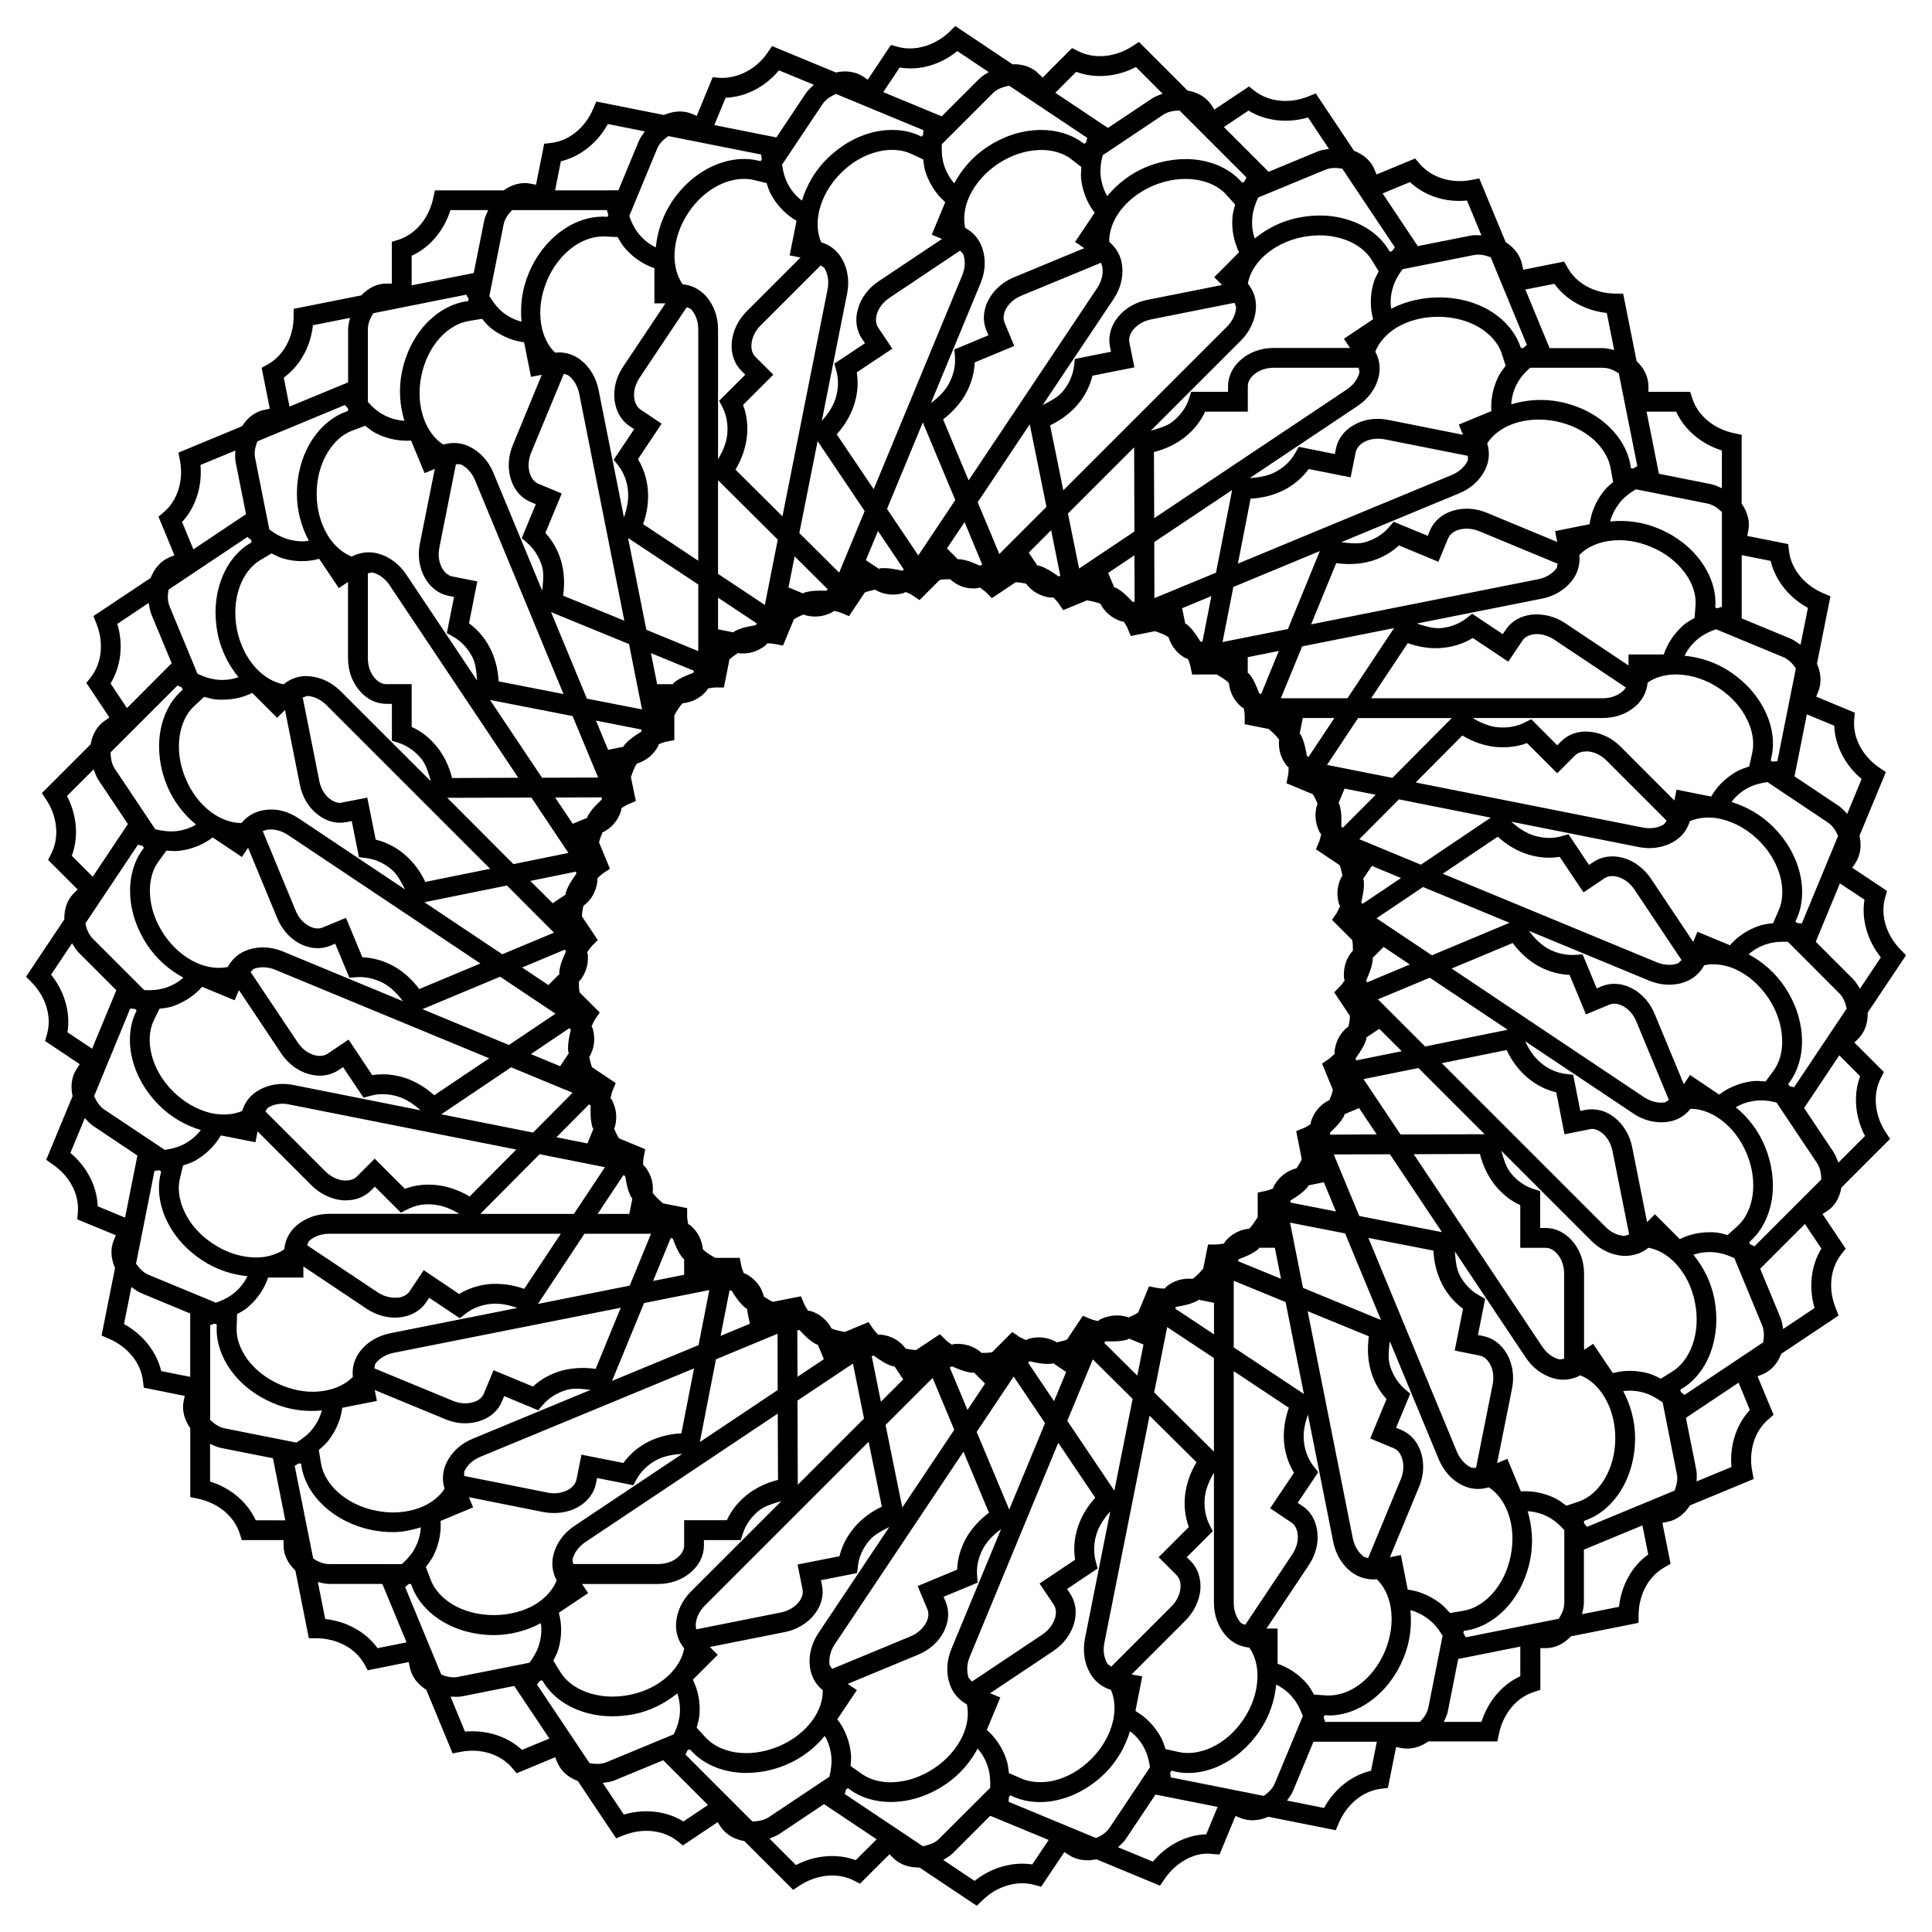
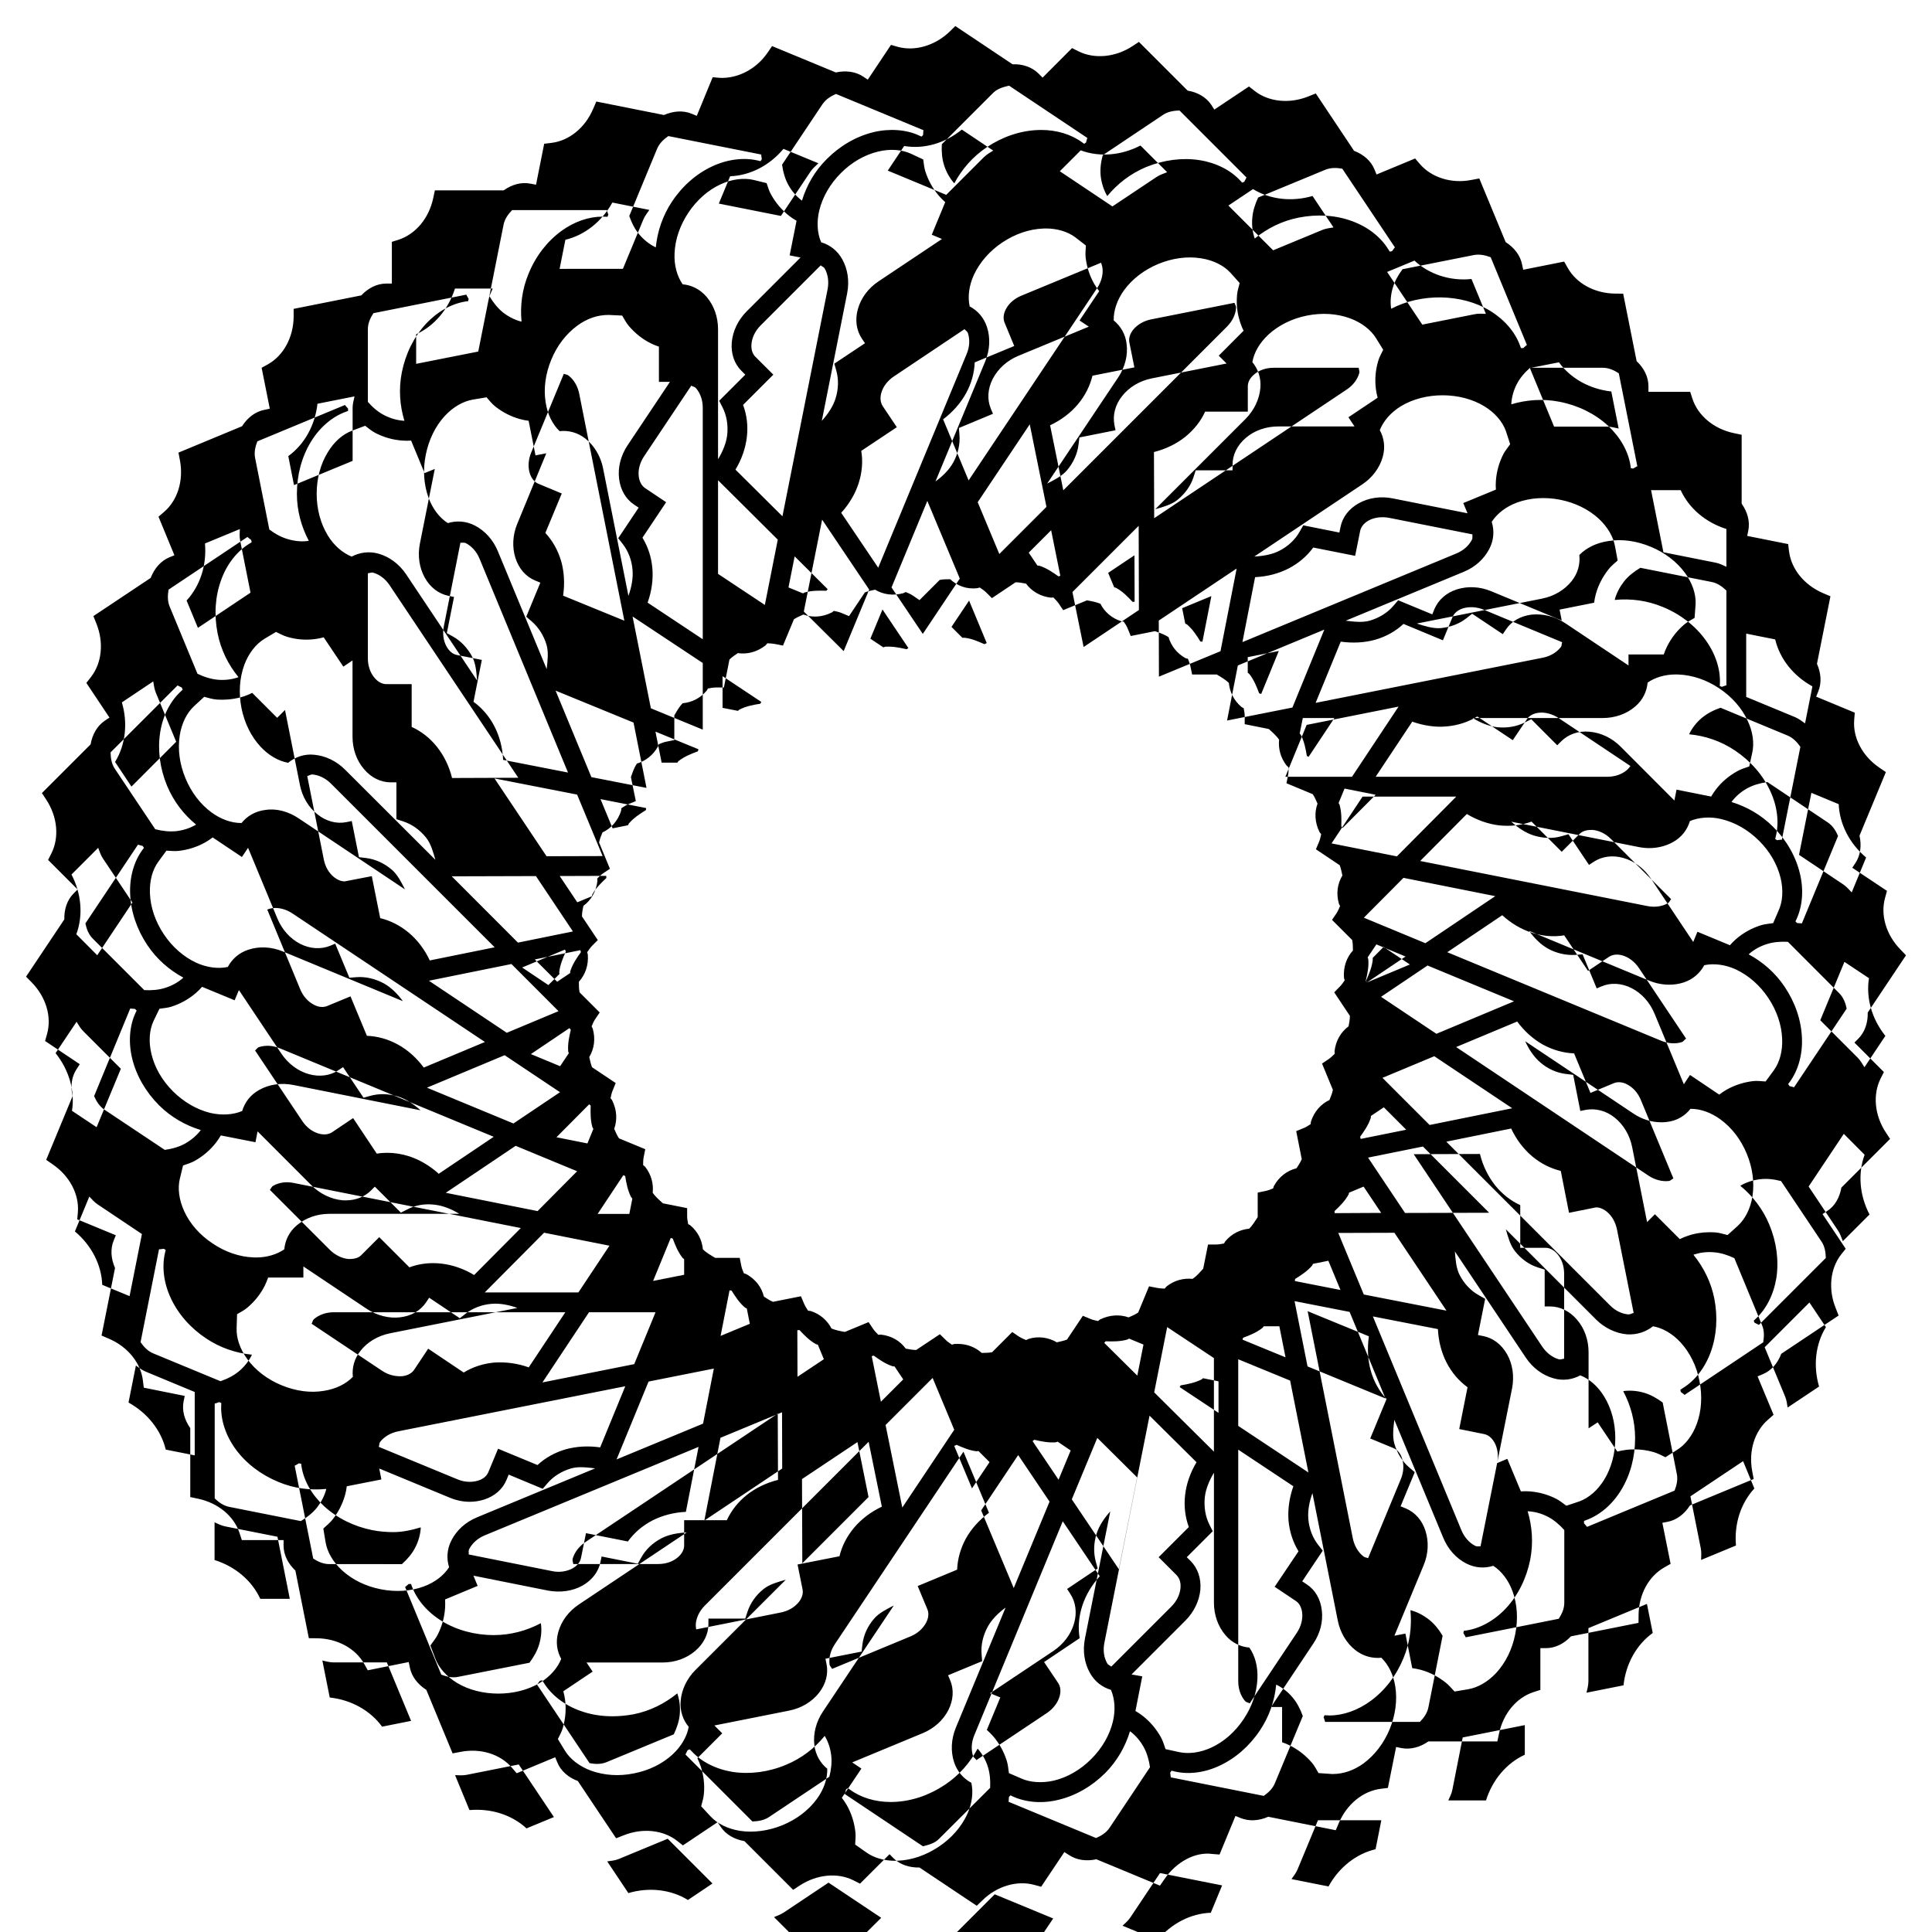
<svg xmlns="http://www.w3.org/2000/svg" fill="#000000" width="800px" height="800px" version="1.1" viewBox="144 144 512 512">
-   <path d="m631.98 458.73 12.91-12.91-1.176-1.785c-2.961-4.535-3.441-9.992-1.324-14.234l0.859-1.699-7.809-7.809 1.051-1.051c1.742-1.762 2.539-4.242 2.477-6.906l10.141-15.176-1.469-1.531c-3.801-3.883-5.352-9.133-4.074-13.707l0.504-1.828-9.195-6.129 0.82-1.238c1.363-2.078 1.68-4.641 1.09-7.262l6.992-16.855-1.762-1.195c-4.473-3.066-7.031-7.914-6.633-12.66l0.148-1.891-10.227-4.242 0.547-1.363c0.945-2.289 0.754-4.871-0.336-7.348l3.57-17.887-1.973-0.84c-4.977-2.141-8.418-6.383-9.004-11.105l-0.23-1.891-10.852-2.164 0.293-1.426c0.484-2.434-0.211-4.914-1.762-7.117v-18.262l-2.098-0.441c-5.269-1.113-9.488-4.617-10.957-9.133l-0.586-1.805h-11.062v-1.469c0-2.477-1.156-4.809-3.129-6.656l-3.57-17.887-2.141-0.02c-5.414-0.062-10.223-2.664-12.555-6.824l-0.945-1.66-10.852 2.164-0.301-1.422c-0.484-2.414-2.078-4.449-4.344-5.898l-6.992-16.875-2.098 0.398c-5.332 1.051-10.602-0.672-13.664-4.242l-1.242-1.449-10.223 4.242-0.547-1.324c-0.922-2.289-2.875-3.969-5.414-4.953l-10.141-15.199-1.996 0.797c-5.016 2.016-10.516 1.426-14.211-1.469l-1.492-1.176-9.195 6.129-0.773-1.234c-1.387-2.078-3.652-3.359-6.297-3.801l-12.91-12.91-1.785 1.176c-4.492 2.918-10.012 3.422-14.234 1.324l-1.699-0.859-7.809 7.828-1.051-1.051c-1.742-1.742-4.262-2.602-6.906-2.477l-15.176-10.141-1.512 1.492c-3.84 3.672-9.129 5.269-13.707 4.027l-1.828-0.523-6.148 9.215-1.219-0.82c-2.035-1.344-4.617-1.66-7.242-1.09l-16.898-6.988-1.195 1.742c-3.066 4.469-8 6.883-12.637 6.676l-1.91-0.168-4.219 10.242-1.344-0.566c-2.289-0.945-4.891-0.734-7.348 0.336l-17.926-3.57-0.844 1.953c-2.117 4.996-6.379 8.461-11.082 9.008l-1.891 0.23-2.16 10.852-1.43-0.273c-2.434-0.504-4.953 0.211-7.137 1.766h-18.242l-0.441 2.078c-1.133 5.309-4.637 9.508-9.152 11l-1.805 0.566v11.062h-1.469c-2.477 0-4.766 1.156-6.633 3.129l-17.926 3.57v2.121c-0.066 5.41-2.668 10.238-6.805 12.57l-1.68 0.922 2.164 10.852-1.43 0.297c-2.434 0.484-4.469 2.059-5.918 4.344l-16.855 6.992 0.398 2.098c0.988 5.332-0.629 10.559-4.242 13.645l-1.449 1.238 4.219 10.223-1.34 0.547c-2.269 0.945-3.969 2.918-4.957 5.461l-15.176 10.117 0.797 1.973c2.016 5.039 1.449 10.477-1.469 14.211l-1.195 1.512 6.129 9.195-1.195 0.797c-2.078 1.387-3.336 3.652-3.801 6.297l-12.91 12.91 1.176 1.785c2.961 4.535 3.465 9.992 1.324 14.234l-0.859 1.699 7.828 7.828-1.027 1.027c-1.762 1.742-2.562 4.199-2.5 6.906l-10.141 15.176 1.492 1.512c3.801 3.883 5.352 9.109 4.074 13.688l-0.523 1.848 9.195 6.152-0.797 1.219c-1.387 2.059-1.699 4.617-1.113 7.242l-6.992 16.879 1.742 1.219c4.473 3.066 7.031 7.914 6.656 12.66l-0.168 1.891 10.223 4.219-0.547 1.344c-0.945 2.289-0.754 4.848 0.336 7.328l-3.57 17.906 1.953 0.84c4.996 2.141 8.438 6.402 9.004 11.082l0.23 1.891 10.852 2.184-0.293 1.426c-0.484 2.434 0.211 4.891 1.762 7.117v18.262l2.078 0.441c5.312 1.133 9.531 4.617 11 9.152l0.586 1.805h11.062v1.449c0 2.477 1.176 4.785 3.129 6.633l3.57 17.926 2.141 0.02c5.414 0.062 10.223 2.664 12.555 6.824l0.922 1.66 10.852-2.184 0.293 1.426c0.484 2.434 2.078 4.473 4.367 5.941l6.969 16.836 2.098-0.398c5.414-1.051 10.602 0.652 13.645 4.219l1.238 1.449 10.203-4.242 0.566 1.363c0.945 2.309 2.918 3.988 5.438 4.934l10.141 15.176 1.973-0.777c4.996-2.016 10.516-1.449 14.211 1.469l1.512 1.195 9.195-6.152 0.82 1.219c1.387 2.078 3.652 3.336 6.297 3.801l12.91 12.91 1.785-1.176c4.512-2.938 10.035-3.465 14.234-1.324l1.699 0.859 7.828-7.809 1.027 1.051c1.723 1.723 4.242 2.539 6.906 2.477l15.176 10.141 1.531-1.469c3.82-3.758 9.172-5.312 13.688-4.074l1.848 0.504 6.152-9.195 1.238 0.797c2.035 1.344 4.617 1.699 7.242 1.113l16.855 6.992 1.219-1.762c3.066-4.492 8.125-7.285 12.66-6.633l1.91 0.148 4.219-10.223 1.344 0.547c2.289 0.922 4.871 0.754 7.348-0.336l17.887 3.57 0.84-1.973c2.141-4.977 6.402-8.418 11.082-9.004l1.891-0.23 2.184-10.852 1.426 0.293c2.394 0.441 4.914-0.211 7.117-1.762h18.285l0.441-2.098c1.133-5.289 4.617-9.508 9.152-10.98l1.805-0.586v-11.062h1.449c2.5 0 4.809-1.156 6.656-3.129l17.906-3.57 0.02-2.141c0.062-5.394 2.664-10.203 6.824-12.555l1.66-0.945-2.184-10.875 1.426-0.273c2.414-0.484 4.449-2.078 5.898-4.344l16.879-6.992-0.398-2.098c-0.988-5.332 0.629-10.559 4.242-13.664l1.426-1.258-4.242-10.18 1.363-0.566c2.289-0.945 3.969-2.898 4.914-5.414l15.199-10.141-0.777-1.996c-2.035-5.016-1.449-10.477 1.469-14.211l1.195-1.492-6.152-9.195 1.219-0.797c2.059-1.312 3.316-3.559 3.777-6.203zm-41.562 54.938c-0.293-0.316-0.672-0.504-0.988-0.777l-0.125-0.586 0.523-0.355c3.316-1.996 5.984-5.414 7.516-9.594 1.594-4.367 1.93-9.277 0.965-14.234-0.883-4.43-2.875-8.312-5.519-11.586 0.062-0.02 0.105-0.062 0.148-0.082 1.66-0.523 3.402-0.754 5.289-0.586 1.848 0.148 3.652 0.734 5.394 1.555l7.367 17.82c0.609 1.512 0.523 3.023 0.273 4.492zm-25.84 34.973c-0.23-0.355-0.547-0.609-0.797-0.945v-0.629l0.586-0.23c3.633-1.324 6.926-4.137 9.238-7.934 2.434-3.969 3.715-8.754 3.715-13.77 0-4.512-1.176-8.734-3.148-12.449 0.062 0 0.105-0.043 0.148-0.043 1.68-0.211 3.504-0.082 5.312 0.441 1.785 0.504 3.441 1.449 4.996 2.602l3.738 18.895c0.336 1.617-0.062 3.086-0.586 4.449zm-32.141 29.262c-0.168-0.398-0.441-0.734-0.629-1.133l0.125-0.586 0.629-0.082c3.82-0.586 7.578-2.707 10.621-5.984 3.168-3.441 5.352-7.871 6.34-12.785 0.859-4.449 0.523-8.797-0.672-12.824l0.191-0.004c1.762 0.125 3.484 0.586 5.102 1.426 1.66 0.84 3.106 2.098 4.41 3.547v19.25c0 1.637-0.672 3.023-1.469 4.262zm-12.156 22.418h-25.105c-0.082-0.418-0.293-0.797-0.398-1.219l0.23-0.547 1.301 0.062c3.672 0 7.535-1.363 10.938-3.863 3.758-2.75 6.758-6.633 8.668-11.273 1.742-4.176 2.266-8.523 1.867-12.742 0.062 0.02 0.105 0 0.168 0.02 1.68 0.461 3.273 1.301 4.746 2.457 1.449 1.133 2.625 2.625 3.609 4.281l-3.758 18.934c-0.312 1.605-1.234 2.82-2.266 3.891zm-41.375 19.609-24.645-4.914c0-0.418-0.125-0.82-0.148-1.238l0.355-0.523 0.609 0.148c3.715 0.945 8.125 0.418 12.113-1.469 4.199-1.953 7.914-5.184 10.707-9.363 2.519-3.758 3.906-7.934 4.305-12.113 0.043 0.02 0.105 0.02 0.168 0.062 1.574 0.797 3 1.91 4.156 3.297 1.195 1.406 2.078 3.129 2.731 4.953l-7.391 17.777c-0.609 1.512-1.762 2.519-2.961 3.383zm-40.848 8.438c-0.922 1.363-2.246 2.141-3.59 2.731l-23.195-9.613c0.082-0.418 0.043-0.84 0.105-1.281l0.418-0.418 0.566 0.273c3.527 1.617 7.852 1.973 12.176 0.902 4.535-1.09 8.797-3.547 12.363-7.094 3.168-3.191 5.312-6.992 6.551-11.043 0.062 0.043 0.125 0.062 0.188 0.105 1.344 1.027 2.5 2.371 3.422 4.008 0.902 1.637 1.426 3.484 1.699 5.394zm-45.281 3.023c-1.09 1.09-2.625 1.512-4.199 1.891l-20.719-13.855c0.168-0.398 0.211-0.82 0.355-1.219l0.504-0.336 0.504 0.379c2.898 2.141 6.738 3.297 10.832 3.297l0.922-0.02c4.641-0.188 9.301-1.762 13.496-4.578 3.738-2.5 6.59-5.816 8.605-9.531 0.043 0.043 0.082 0.062 0.125 0.125 1.156 1.324 2.016 2.875 2.582 4.641 0.566 1.785 0.715 3.695 0.609 5.625zm-45.008-5.836c-1.344 0.883-2.856 1.09-4.367 1.156l-17.758-17.758c0.25-0.355 0.355-0.777 0.586-1.133l0.566-0.23 0.441 0.441c2.602 2.856 6.465 4.809 10.895 5.543 4.617 0.691 9.508 0.062 14.129-1.867 4.199-1.723 7.641-4.43 10.285-7.66 0.043 0.062 0.082 0.082 0.105 0.148 0.883 1.512 1.426 3.211 1.637 5.059 0.211 1.848-0.02 3.738-0.504 5.606zm-61.465-35.141c0.293-0.293 0.504-0.672 0.777-0.988l0.609-0.125 0.336 0.523c2.016 3.316 5.414 5.984 9.613 7.516 2.707 1.008 5.648 1.492 8.691 1.492 1.828 0 3.695-0.188 5.543-0.523 4.43-0.883 8.332-2.875 11.609-5.543 0.02 0.043 0.062 0.082 0.062 0.148 0.547 1.68 0.754 3.465 0.609 5.289-0.148 1.848-0.758 3.672-1.598 5.414l-17.801 7.367c-1.512 0.629-3.043 0.523-4.512 0.273zm-34.949-25.84c0.355-0.23 0.609-0.547 0.945-0.797h0.629l0.211 0.586c1.324 3.609 4.137 6.906 7.957 9.238 3.969 2.414 8.734 3.715 13.75 3.715 4.512 0 8.734-1.176 12.469-3.148 0 0.062 0.043 0.105 0.043 0.168 0.23 1.742 0.062 3.527-0.441 5.312-0.504 1.785-1.449 3.441-2.602 4.996l-18.895 3.738c-1.594 0.336-3.086-0.062-4.473-0.586zm-29.266-32.141c0.398-0.168 0.734-0.441 1.133-0.629l0.586 0.105 0.082 0.652c0.586 3.82 2.731 7.578 6.004 10.602 3.441 3.148 7.852 5.352 12.762 6.34 1.848 0.355 3.695 0.523 5.519 0.523 2.562 0 4.977-0.547 7.305-1.258 0 0.082 0.02 0.148 0.02 0.23-0.125 1.742-0.609 3.465-1.449 5.102-0.84 1.66-2.098 3.106-3.547 4.41l-19.238-0.008c-1.637 0-3.023-0.672-4.262-1.469zm-43.578-121.17c0.418 0.082 0.84 0.043 1.258 0.105l0.441 0.441-0.273 0.566c-1.637 3.504-1.953 7.828-0.902 12.176 1.113 4.535 3.57 8.797 7.117 12.363 3.211 3.168 7.012 5.332 11.043 6.551-0.043 0.043-0.062 0.105-0.082 0.148-1.07 1.363-2.434 2.519-4.051 3.441-1.617 0.902-3.484 1.406-5.394 1.68l-15.996-10.664c-1.363-0.922-2.141-2.246-2.731-3.59zm2.059-43.43c0.398 0.168 0.82 0.211 1.238 0.355l0.336 0.504-0.379 0.504c-2.289 3.106-3.465 7.285-3.273 11.777 0.188 4.641 1.762 9.301 4.555 13.496 2.5 3.738 5.836 6.613 9.531 8.605-0.043 0.043-0.062 0.082-0.105 0.125-1.324 1.156-2.898 2.016-4.641 2.582-1.762 0.566-3.672 0.715-5.606 0.609l-13.625-13.625c-1.156-1.156-1.66-2.602-1.973-4.051zm10.496-42.195c0.332 0.23 0.754 0.355 1.109 0.566l0.23 0.566-0.461 0.441c-2.856 2.625-4.805 6.488-5.5 10.895-0.715 4.617-0.082 9.508 1.828 14.129 1.742 4.176 4.43 7.621 7.684 10.285-0.043 0.02-0.082 0.082-0.148 0.105-1.512 0.859-3.211 1.406-5.059 1.637-1.828 0.188-3.738-0.02-5.606-0.504l-10.707-16.016c-0.902-1.344-1.09-2.856-1.133-4.348zm18.512-39.34c0.293 0.316 0.672 0.504 0.988 0.797l0.125 0.609-0.547 0.336c-3.316 2.016-6.004 5.418-7.512 9.594-1.617 4.367-1.934 9.277-0.969 14.211 0.883 4.43 2.856 8.332 5.519 11.586-0.039 0.047-0.102 0.086-0.145 0.086-1.66 0.566-3.441 0.777-5.269 0.629-1.867-0.168-3.695-0.754-5.438-1.594l-7.367-17.801c-0.629-1.512-0.523-3.043-0.293-4.492zm25.844-34.973c0.23 0.355 0.566 0.629 0.82 0.965v0.609l-0.613 0.23c-3.633 1.324-6.926 4.156-9.258 7.977-2.41 3.988-3.691 8.734-3.691 13.75 0 4.492 1.176 8.734 3.148 12.449-0.062 0-0.125 0.043-0.188 0.043-1.68 0.25-3.504 0.062-5.269-0.441-1.785-0.504-3.465-1.426-4.996-2.582l-3.758-18.895c-0.336-1.613 0.062-3.106 0.586-4.469zm32.16-29.242c0.148 0.398 0.418 0.734 0.609 1.113l-0.129 0.609-0.629 0.082c-3.84 0.609-7.598 2.731-10.621 6.004-3.148 3.422-5.332 7.852-6.32 12.766-0.879 4.43-0.547 8.816 0.672 12.848h-0.188c-1.742-0.129-3.465-0.609-5.102-1.449-1.66-0.84-3.106-2.098-4.387-3.547v-19.25c0-1.637 0.672-3.023 1.469-4.262zm12.133-22.398h25.105c0.086 0.422 0.293 0.777 0.398 1.199l-0.23 0.566-1.301-0.043c-3.672 0-7.559 1.344-10.938 3.82-3.777 2.769-6.781 6.652-8.668 11.293-1.742 4.18-2.269 8.523-1.871 12.699-0.062-0.02-0.125 0-0.188-0.02-1.68-0.461-3.254-1.258-4.723-2.394-1.449-1.176-2.625-2.684-3.613-4.344l3.758-18.895c0.316-1.613 1.262-2.832 2.269-3.883zm41.395-19.625 24.625 4.891c0 0.418 0.125 0.84 0.148 1.258l-0.336 0.504-0.629-0.148c-3.719-0.902-8.086-0.375-12.113 1.492-4.223 1.953-7.938 5.184-10.73 9.383-2.496 3.758-3.859 7.914-4.281 12.094-0.062-0.023-0.125-0.023-0.188-0.066-1.555-0.777-2.961-1.891-4.156-3.297-1.199-1.402-2.059-3.106-2.688-4.93l7.367-17.801c0.629-1.512 1.766-2.519 2.981-3.379zm40.832-8.418c0.922-1.363 2.246-2.141 3.59-2.75l23.195 9.613c-0.082 0.418-0.043 0.84-0.105 1.281l-0.418 0.418-0.59-0.273c-3.465-1.617-7.871-1.93-12.156-0.902-4.535 1.113-8.816 3.57-12.344 7.117-3.211 3.168-5.352 6.992-6.59 11.02-0.043-0.039-0.105-0.062-0.145-0.105-1.387-1.07-2.562-2.434-3.445-4.027-0.902-1.617-1.406-3.465-1.68-5.394zm45.277-3.047c1.09-1.09 2.625-1.531 4.199-1.891l20.738 13.855c-0.168 0.398-0.211 0.82-0.355 1.219l-0.504 0.336-0.504-0.379c-2.898-2.121-6.738-3.297-10.875-3.297l-0.883 0.02c-4.68 0.188-9.34 1.762-13.52 4.555-3.738 2.5-6.613 5.836-8.605 9.551-0.043-0.043-0.082-0.062-0.125-0.105-1.156-1.324-2.016-2.898-2.582-4.641-0.566-1.762-0.715-3.672-0.609-5.606zm45.008 5.836c1.344-0.902 2.856-1.09 4.344-1.156l17.758 17.758c-0.227 0.383-0.355 0.781-0.586 1.137l-0.547 0.23-0.441-0.461c-2.602-2.856-6.488-4.809-10.875-5.5-4.598-0.715-9.488-0.062-14.148 1.828-4.156 1.742-7.598 4.43-10.285 7.684-0.02-0.062-0.082-0.082-0.105-0.148-0.859-1.512-1.406-3.211-1.637-5.039-0.211-1.848 0.02-3.738 0.523-5.625zm61.445 35.141c-0.316 0.293-0.504 0.691-0.797 1.008l-0.57 0.105-0.355-0.547c-2.016-3.316-5.414-5.984-9.594-7.516-4.324-1.617-9.301-1.93-14.234-0.945-4.43 0.883-8.312 2.856-11.586 5.519-0.02-0.062-0.062-0.105-0.082-0.168-0.547-1.637-0.754-3.422-0.586-5.269 0.148-1.848 0.734-3.672 1.555-5.414l17.82-7.367c1.531-0.609 3.043-0.523 4.473-0.273zm34.973 25.844c-0.355 0.23-0.629 0.566-0.965 0.82h-0.609l-0.23-0.613c-1.324-3.652-4.137-6.926-7.957-9.258-7.559-4.598-18.262-4.68-26.199-0.547 0-0.062-0.043-0.125-0.043-0.188-0.23-1.742-0.082-3.504 0.441-5.289 0.504-1.785 1.449-3.441 2.602-4.996l18.914-3.758c1.617-0.293 3.086 0.082 4.449 0.586zm29.262 32.137c-0.398 0.168-0.734 0.441-1.113 0.629l-0.609-0.125-0.082-0.629c-0.586-3.82-2.707-7.578-6.004-10.645-3.422-3.148-7.852-5.332-12.742-6.297-4.43-0.883-8.797-0.547-12.824 0.652 0-0.062-0.02-0.125-0.02-0.188 0.125-1.742 0.586-3.465 1.426-5.102 0.84-1.66 2.098-3.106 3.547-4.387h19.25c1.637 0 3.023 0.672 4.262 1.469zm43.602 121.17c-0.418-0.082-0.84-0.043-1.258-0.105l-0.441-0.441 0.273-0.566c1.617-3.504 1.953-7.828 0.902-12.156-1.09-4.535-3.547-8.816-7.094-12.344-3.191-3.191-6.992-5.332-11.02-6.57 0.043-0.062 0.062-0.125 0.105-0.168 1.051-1.363 2.394-2.539 4.008-3.441 1.637-0.902 3.484-1.406 5.394-1.68l15.977 10.684c1.387 0.922 2.164 2.246 2.75 3.59zm-2.078 43.434c-0.398-0.168-0.797-0.211-1.195-0.336l-0.355-0.547 0.379-0.484c2.289-3.129 3.465-7.305 3.273-11.754-0.188-4.66-1.762-9.32-4.578-13.52-2.5-3.738-5.816-6.59-9.531-8.605 0.043-0.043 0.062-0.082 0.125-0.125 1.324-1.156 2.875-2.016 4.641-2.582 1.762-0.566 3.695-0.715 5.625-0.609l13.602 13.625c1.156 1.156 1.66 2.625 1.973 4.074zm-10.812-1.66c-2.582 0.316-4.934 1.09-7.074 2.289-0.672 0.398-1.324 0.82-1.93 1.301l-7.746-5.207-1.637 2.457-7.746-18.66c-1.238-3-3.379-5.414-6.086-6.801-2.625-1.344-5.5-1.512-7.914-0.504l-1.344 0.566-3.738-9.027-1.91 0.148c-2.371 0.148-4.934-0.379-7.223-1.637-1.93-1.07-3.633-2.769-5.059-4.723l31.824 13.184c1.742 0.715 3.527 1.07 5.312 1.07 1.324 0 2.602-0.188 3.82-0.586 2.5-0.82 4.344-2.477 5.481-4.578 2.562-0.547 5.562-0.168 8.398 1.133 3.336 1.574 6.32 4.176 8.566 7.535 2.246 3.379 3.527 7.117 3.672 10.812 0.148 3.273-0.652 6.254-2.246 8.438l-2.141 2.898c-1.117-0.066-2.188-0.215-3.281-0.109zm-6.801 40.809c-1.051-0.25-2.078-0.609-3.129-0.691-0.547-0.043-1.113-0.062-1.637-0.062-1.973 0-3.926 0.316-5.75 0.945-0.734 0.25-1.449 0.523-2.141 0.883l-6.59-6.59-2.078 2.078-3.945-19.836c-0.629-3.168-2.266-5.961-4.66-7.871-2.309-1.848-5.102-2.5-7.66-2.035l-1.426 0.293-1.891-9.574-1.91-0.23c-2.434-0.293-4.785-1.324-6.758-3.023-1.699-1.426-3.043-3.441-4.051-5.648l28.652 19.145c2.266 1.531 4.828 2.332 7.43 2.332 0.461 0 0.945-0.02 1.406-0.082 2.688-0.293 4.828-1.594 6.32-3.484h0.125c2.582 0 5.375 1.008 7.852 2.832 2.961 2.164 5.352 5.269 6.926 9.047 1.555 3.758 2.078 7.66 1.512 11.316-0.523 3.234-1.91 6.004-3.906 7.828zm-48.219 3.379c1.113 0 2.203 0.586 3.129 1.66 1.156 1.344 1.785 3.191 1.785 5.207v22.523c-0.484 0.02-0.883 0.293-1.406 0.148-1.723-0.484-3.254-1.68-4.387-3.336l-34.07-51.012 17.551-0.062c0.754 3.086 2.164 5.961 3.988 8.27 1.867 2.332 4.156 4.137 6.695 5.289v11.316c-0.004-0.004 6.715-0.004 6.715-0.004zm2.918 66.566c-2.266-1.176-4.68-1.828-7.117-2.016-0.418-0.02-0.797-0.043-1.219-0.043-0.398 0-0.754 0.02-1.133 0.043l-3.59-8.629-2.707 1.133 3.969-19.836c0.609-3.191 0.148-6.402-1.324-9.004-1.469-2.602-3.695-4.305-6.32-4.828l-1.406-0.273 1.91-9.594-1.66-0.945c-2.141-1.195-3.906-3.043-5.102-5.375-0.922-1.785-1.09-4.051-1.258-6.234l18.789 28.129c1.805 2.707 4.41 4.66 7.328 5.481 2.519 0.754 5.082 0.336 7.117-0.777 2.414 0.945 4.68 2.898 6.34 5.625 1.91 3.129 2.938 6.949 2.938 11s-1.027 7.894-2.938 11.02c-1.723 2.793-4.051 4.828-6.57 5.75l-3.465 1.156c-0.84-0.586-1.66-1.297-2.582-1.781zm-43.203-13.477c1.051 0.441 1.828 1.387 2.246 2.731 0.547 1.699 0.441 3.652-0.336 5.5l-8.668 20.93c-0.441-0.188-0.883-0.168-1.281-0.504-1.387-1.113-2.371-2.812-2.769-4.766l-11.965-60.184 16.227 6.656c-0.461 3.129-0.293 6.34 0.523 9.195 0.82 2.856 2.246 5.394 4.156 7.43l-4.324 10.453zm-69.441 59.973 14.297-14.297c2.266-2.289 3.672-5.207 3.945-8.23 0.211-2.961-0.691-5.606-2.562-7.516l-1.051-1.027 6.887-6.887-0.859-1.699c-1.09-2.164-1.512-4.703-1.238-7.328 0.25-2.203 1.176-4.41 2.414-6.465v34.426c0 3.234 1.07 6.297 3.043 8.605 1.723 2.035 3.969 3.086 6.34 3.297 1.512 2.164 2.289 5.039 2.141 8.207-0.148 3.672-1.406 7.41-3.672 10.789-2.266 3.379-5.227 5.984-8.566 7.516-2.938 1.344-6.004 1.762-8.668 1.156l-3.441-0.754c-0.379-1.07-0.691-2.184-1.238-3.168-1.281-2.266-2.898-4.156-4.785-5.625-0.629-0.484-1.281-0.922-1.953-1.324l1.805-9.172zm-32.496 26.156c-0.168-1.113-0.25-2.266-0.586-3.316-0.777-2.434-1.996-4.617-3.633-6.508-0.523-0.586-1.07-1.133-1.637-1.637l3.57-8.605-2.707-1.113 16.816-11.23c2.688-1.828 4.617-4.41 5.438-7.285 0.82-2.832 0.461-5.648-1.051-7.894l-0.797-1.219 8.102-5.438-0.504-1.828c-0.629-2.352-0.566-4.914 0.23-7.41 0.672-2.121 2.016-4.094 3.609-5.879l-6.719 33.754c-0.609 3.168-0.168 6.402 1.324 9.027 1.281 2.332 3.273 3.82 5.582 4.512 1.027 2.394 1.238 5.375 0.504 8.438-0.883 3.609-2.856 7.012-5.711 9.867-2.856 2.875-6.277 4.848-9.867 5.731-3.086 0.715-6.359 0.523-8.711-0.566zm-21.602-43.41c0.418 1.027 0.316 2.266-0.336 3.504-0.82 1.574-2.266 2.875-4.113 3.652l-20.824 8.629c-0.188-0.461-0.609-0.691-0.672-1.238-0.211-1.762 0.293-3.652 1.406-5.312l34.09-51.012 6.758 16.184c-2.539 1.867-4.68 4.242-6.129 6.844-1.406 2.602-2.203 5.414-2.309 8.23l-10.453 4.344zm-182.95-78.215c0.945-0.566 1.93-1.051 2.75-1.762 1.953-1.66 3.504-3.609 4.598-5.816 0.336-0.691 0.629-1.387 0.883-2.141h9.34v-2.938l16.816 11.25c2.707 1.805 5.984 2.582 8.816 2.227 2.961-0.336 5.394-1.742 6.887-3.969l0.82-1.219 8.125 5.438 1.512-1.195c1.91-1.492 4.305-2.414 6.906-2.625 2.203-0.188 4.555 0.273 6.824 1.09l-33.754 6.719c-3.191 0.652-5.984 2.289-7.828 4.66-1.66 2.078-2.266 4.492-2.016 6.887-1.805 1.867-4.492 3.211-7.621 3.695-3.672 0.629-7.559 0.062-11.316-1.492-3.738-1.555-6.863-3.945-9.047-6.926-1.93-2.664-2.938-5.606-2.812-8.27zm-15.156-35.941 0.84-3.465c1.051-0.379 2.121-0.691 3.086-1.219 2.246-1.277 4.137-2.894 5.648-4.844 0.461-0.609 0.902-1.258 1.281-1.91l9.172 1.805 0.566-2.875 14.297 14.316c2.289 2.266 5.227 3.672 8.23 3.945l0.859 0.02c2.602 0 4.953-0.922 6.633-2.582l1.051-1.051 6.906 6.887 1.699-0.859c2.141-1.133 4.66-1.574 7.285-1.238 2.227 0.25 4.449 1.176 6.508 2.414h-34.469c-3.234 0-6.277 1.07-8.605 3.043-2.035 1.723-3.106 3.988-3.316 6.359-1.996 1.363-4.598 2.164-7.473 2.164l-0.734-0.02c-3.672-0.148-7.41-1.406-10.789-3.695-3.379-2.227-5.984-5.184-7.516-8.523-1.391-3.004-1.789-6.09-1.16-8.672zm-6.988-41.75 1.574-3.254c1.07-0.168 2.141-0.23 3.148-0.547 2.434-0.777 4.598-1.996 6.488-3.609 0.586-0.504 1.133-1.07 1.66-1.66l8.629 3.57 1.133-2.707 11.23 16.816c1.805 2.688 4.387 4.641 7.285 5.457 2.793 0.797 5.688 0.441 7.871-1.051l1.219-0.797 5.414 8.102 1.828-0.504c2.352-0.652 4.914-0.566 7.43 0.23 2.098 0.672 4.094 2.016 5.856 3.609l-33.754-6.719c-3.168-0.629-6.422-0.148-9.004 1.324-2.332 1.281-3.82 3.273-4.512 5.582-2.394 1.008-5.414 1.219-8.461 0.504-3.57-0.883-6.992-2.856-9.867-5.711-2.875-2.856-4.848-6.277-5.711-9.867-0.781-3.231-0.59-6.316 0.543-8.77zm1.301-42.258 2.121-2.898c1.09 0.043 2.184 0.188 3.273 0.062 2.539-0.293 4.914-1.07 7.031-2.266 0.672-0.379 1.324-0.82 1.953-1.301l7.746 5.184 1.637-2.434 7.746 18.684c1.238 3 3.402 5.394 6.086 6.781 2.625 1.324 5.481 1.492 7.914 0.504l1.344-0.566 3.758 9.027 1.891-0.148c2.352-0.188 4.914 0.398 7.223 1.637 1.93 1.07 3.633 2.769 5.059 4.723l-31.824-13.184c-3-1.238-6.234-1.406-9.109-0.461-2.519 0.82-4.367 2.5-5.457 4.578-2.519 0.547-5.562 0.168-8.398-1.133-3.359-1.574-6.32-4.176-8.566-7.535-2.246-3.379-3.527-7.117-3.672-10.789-0.148-3.324 0.652-6.324 2.246-8.465zm12.133-43.664c1.07 0.273 2.141 0.629 3.234 0.715 2.582 0.168 5.039-0.105 7.348-0.859 0.734-0.25 1.449-0.547 2.141-0.902l6.613 6.613 2.078-2.078 3.945 19.836c0.629 3.191 2.289 5.984 4.66 7.828 2.289 1.828 5.016 2.582 7.66 2.059l1.426-0.293 1.91 9.574 1.891 0.23c2.394 0.293 4.746 1.344 6.758 3.043 1.555 1.301 2.539 3.316 3.547 5.269l-28.148-18.809c-2.707-1.809-5.812-2.711-8.836-2.25-2.664 0.316-4.828 1.594-6.34 3.465h-0.125c-2.562 0-5.332-0.988-7.828-2.812-2.961-2.164-5.356-5.312-6.906-9.07-1.555-3.738-2.078-7.641-1.512-11.316 0.504-3.234 1.867-6.004 3.863-7.828zm48.281-3.359c-1.113 0-2.227-0.586-3.129-1.66-1.152-1.34-1.781-3.188-1.781-5.184v-22.547c0.484 0 0.883-0.293 1.406-0.148 1.723 0.484 3.273 1.68 4.367 3.336l34.09 51.012-17.551 0.066c-0.754-3.086-2.141-5.941-4.008-8.27-1.848-2.309-4.137-4.113-6.695-5.269v-11.336h-6.699zm-2.918-66.566c2.289 1.176 4.68 1.848 7.16 2.016 0.777 0.062 1.531 0.062 2.309 0l3.57 8.629 2.707-1.113-3.949 19.797c-0.629 3.168-0.168 6.383 1.301 9.027 1.449 2.582 3.672 4.281 6.297 4.809l1.449 0.293-1.906 9.59 1.66 0.922c2.117 1.199 3.879 3.066 5.098 5.398 0.922 1.805 1.09 4.051 1.258 6.234l-18.809-28.152c-1.805-2.688-4.41-4.641-7.305-5.457-2.496-0.715-5.016-0.336-7.117 0.777-2.434-0.988-4.703-2.938-6.34-5.625-1.93-3.168-2.938-6.992-2.938-11.02 0-4.031 1.008-7.871 2.938-11 1.703-2.836 4.031-4.871 6.574-5.773l3.336-1.258c0.883 0.668 1.742 1.402 2.707 1.906zm43.184 13.457c-1.008-0.418-1.805-1.387-2.246-2.707-0.547-1.68-0.418-3.652 0.336-5.5l8.668-20.93c0.441 0.188 0.883 0.168 1.301 0.504 1.387 1.09 2.371 2.793 2.773 4.742l11.965 60.184-16.227-6.633c0.461-3.129 0.293-6.32-0.523-9.172-0.844-2.856-2.269-5.394-4.18-7.453l4.344-10.453zm69.48-59.953-14.293 14.297c-2.289 2.309-3.672 5.227-3.926 8.23-0.23 2.957 0.672 5.621 2.559 7.492l1.027 1.027-6.926 6.926 0.883 1.699c1.09 2.164 1.531 4.68 1.258 7.285-0.25 2.227-1.195 4.453-2.434 6.508v-34.445c0-3.254-1.07-6.297-3.043-8.605-1.742-2.035-3.988-3.106-6.34-3.316-1.492-2.164-2.289-5.039-2.141-8.207 0.145-3.676 1.426-7.414 3.672-10.793 2.266-3.379 5.227-5.984 8.566-7.516 2.938-1.363 6.129-1.742 8.648-1.156l3.504 0.859c0.359 1.031 0.652 2.102 1.199 3.047 1.238 2.227 2.856 4.113 4.809 5.648 0.609 0.461 1.258 0.902 1.93 1.281l-1.828 9.172zm32.52-25.988c0.168 1.07 0.23 2.164 0.566 3.168 0.777 2.434 1.996 4.598 3.609 6.488 0.504 0.586 1.07 1.133 1.66 1.66l-3.57 8.629 2.707 1.133-16.816 11.23c-2.688 1.785-4.641 4.387-5.457 7.305-0.82 2.832-0.441 5.648 1.051 7.871l0.82 1.219-8.125 5.414 0.523 1.848c0.652 2.332 0.586 4.891-0.211 7.41-0.672 2.121-2.016 4.113-3.633 5.898l6.719-33.797c0.629-3.191 0.168-6.402-1.301-9.027-1.301-2.332-3.297-3.82-5.582-4.492-1.051-2.394-1.238-5.375-0.504-8.461 0.883-3.59 2.856-6.992 5.711-9.867s6.277-4.848 9.867-5.711c3.148-0.777 6.32-0.547 8.711 0.566zm21.559 43.242c-0.418-1.027-0.316-2.266 0.316-3.504 0.82-1.594 2.289-2.875 4.137-3.633l21.117-8.734c0.188 0.484 0.316 0.965 0.379 1.387 0.211 1.742-0.293 3.633-1.387 5.289l-34.09 51.012-6.758-16.184c2.519-1.91 4.641-4.281 6.066-6.887 1.426-2.582 2.203-5.394 2.309-8.207l10.477-4.344zm182.86 78.258c-0.902 0.547-1.891 1.027-2.688 1.699-1.93 1.637-3.465 3.59-4.578 5.816-0.355 0.691-0.652 1.406-0.902 2.164h-9.34v2.918l-16.816-11.23c-2.688-1.805-5.879-2.519-8.836-2.246-2.961 0.355-5.394 1.762-6.844 3.969l-0.82 1.219-8.121-5.418-1.492 1.176c-1.93 1.512-4.305 2.414-6.926 2.644-2.078 0.125-4.199-0.566-6.254-1.219l33.23-6.613c3.148-0.629 5.941-2.289 7.828-4.66 1.66-2.098 2.266-4.512 2.016-6.887 1.828-1.891 4.492-3.211 7.641-3.695 3.715-0.609 7.559-0.043 11.293 1.512 3.738 1.531 6.863 3.945 9.07 6.926 1.93 2.644 2.938 5.582 2.812 8.25zm15.242 35.918-0.754 3.441c-1.07 0.379-2.164 0.691-3.129 1.238-2.289 1.262-4.18 2.879-5.648 4.789-0.461 0.609-0.922 1.258-1.324 1.953l-9.172-1.828-0.566 2.875-14.273-14.297c-2.289-2.289-5.207-3.672-8.23-3.926-2.918-0.293-5.625 0.672-7.516 2.562l-1.027 1.027-6.887-6.906-1.699 0.859c-2.184 1.09-4.703 1.531-7.328 1.258-2.203-0.25-4.43-1.176-6.488-2.434h34.449c3.254 0 6.32-1.07 8.605-3.043 2.016-1.723 3.086-3.969 3.297-6.34 1.973-1.387 4.598-2.164 7.473-2.164l0.734 0.02c3.672 0.148 7.41 1.406 10.789 3.672s5.984 5.227 7.516 8.566c1.41 2.969 1.809 6.031 1.18 8.676zm6.988 41.711-1.406 3.254c-1.113 0.168-2.266 0.25-3.316 0.586-2.434 0.777-4.617 1.996-6.508 3.633-0.586 0.523-1.133 1.07-1.637 1.637l-8.605-3.57-1.113 2.707-11.23-16.816c-1.828-2.688-4.41-4.641-7.305-5.457-2.832-0.797-5.668-0.418-7.871 1.051l-1.219 0.797-5.438-8.125-1.848 0.523c-2.289 0.672-4.848 0.586-7.41-0.211-2.098-0.672-4.113-2.016-5.898-3.633l33.797 6.719c0.945 0.188 1.891 0.273 2.812 0.273 2.203 0 4.367-0.547 6.215-1.574 2.352-1.301 3.82-3.297 4.512-5.582 2.371-1.008 5.438-1.258 8.438-0.504 3.609 0.883 7.012 2.856 9.887 5.711 2.875 2.856 4.828 6.277 5.711 9.867 0.758 3.195 0.57 6.281-0.566 8.715zm-149.61 143.31-15.828-15.703 3.441-17.297 12.387 8.207zm-6.652 19.984-7.996 7.996 4.746 4.746c1.008 1.027 1.133 2.414 1.051 3.379-0.148 1.762-1.008 3.527-2.414 4.934l-15.934 15.934c-0.355-0.336-0.82-0.398-1.09-0.883-0.883-1.555-1.133-3.484-0.734-5.457l11.965-60.164 12.449 12.344c-1.637 2.707-2.688 5.711-3.023 8.668-0.344 2.965 0.012 5.883 0.98 8.504zm-75.93-5.164-4.43-21.875 12.469-12.469 5.731 13.73zm-5.418-0.23c-2.875 1.344-5.414 3.273-7.328 5.543-1.91 2.266-3.254 4.871-3.906 7.598l-11.105 2.184 1.324 6.59c0.273 1.387-0.398 2.625-1.008 3.379-1.113 1.387-2.793 2.352-4.766 2.75l-22.418 4.473c-0.082-0.504-0.125-1.008-0.105-1.406 0.148-1.762 1.008-3.527 2.414-4.914l43.391-43.391zm-27.52-7.094c-3.066 0.754-5.941 2.141-8.27 3.988-2.309 1.848-4.113 4.137-5.289 6.695h-11.316v6.695c0 1.113-0.586 2.203-1.66 3.129-1.34 1.156-3.188 1.785-5.203 1.785h-22.527c-0.02-0.504-0.293-0.859-0.148-1.406 0.484-1.699 1.68-3.254 3.336-4.387l51.012-34.07zm-15.891-264.92 15.828 15.742-3.422 17.301-12.406-8.23zm6.633-19.961 8.02-8.02-4.766-4.746c-0.777-0.777-1.156-1.973-1.027-3.359 0.148-1.762 1.008-3.523 2.414-4.93l15.934-15.934c0.355 0.336 0.82 0.398 1.09 0.902 0.859 1.555 1.113 3.484 0.734 5.438l-11.965 60.164-12.449-12.367c1.641-2.707 2.688-5.731 3.023-8.688 0.336-2.961-0.02-5.836-1.008-8.461zm75.973 5.141 4.43 21.875-12.492 12.492-5.731-13.73zm5.394 0.254c2.875-1.344 5.438-3.273 7.348-5.543 1.91-2.266 3.211-4.871 3.883-7.598l11.105-2.203-1.324-6.574c-0.23-1.09 0.125-2.289 0.988-3.379 1.113-1.387 2.812-2.371 4.785-2.769l22.082-4.387c0.105 0.484 0.461 0.797 0.418 1.363-0.125 1.762-0.988 3.504-2.394 4.934l-43.391 43.391zm27.52 7.094c3.086-0.777 5.961-2.164 8.27-4.008 2.309-1.867 4.137-4.156 5.289-6.695h11.316v-6.719c0-1.113 0.586-2.227 1.66-3.129 1.344-1.156 3.191-1.785 5.207-1.785h22.523c0 0.484 0.293 0.859 0.148 1.406-0.484 1.723-1.68 3.273-3.336 4.367l-51.012 34.09zm-12.805 235.66c1.91 0.062 3.82 0.082 5.75-0.461 0.168-0.043 0.293-0.211 0.461-0.25l3.82 1.574-1.637 8.23-8.754-8.668c0.129-0.152 0.211-0.32 0.359-0.426zm38.059-29.848c-2.371 0.23-4.617 1.301-6.34 3.336-0.148 0.168-0.188 0.398-0.336 0.586-0.691 0.125-1.363 0.273-2.078 0.273h-2.164l-1.281 6.402c-0.902 0.988-1.742 1.996-2.832 2.707-2.394-0.23-4.785 0.355-6.887 2.016-0.188 0.148-0.293 0.398-0.484 0.566-0.691-0.02-1.363-0.062-2.035-0.188l-2.121-0.418-2.875 6.949c-0.797 0.547-1.66 0.902-2.539 1.281-2.352-0.82-5.016-0.691-7.559 0.547-0.211 0.105-0.336 0.316-0.547 0.418-0.672-0.148-1.344-0.273-1.996-0.547l-2.016-0.84-4.199 6.297c-0.883 0.355-1.805 0.523-2.707 0.734-2.164-1.281-4.848-1.723-7.496-0.902-0.23 0.062-0.398 0.23-0.629 0.316-0.629-0.273-1.281-0.547-1.891-0.922l-1.785-1.219-5.352 5.352c-0.902 0.168-1.828 0.168-2.75 0.188-1.66-1.512-3.863-2.394-6.34-2.394l-0.883 0.02c-0.23 0.02-0.441 0.148-0.672 0.188-0.566-0.398-1.176-0.777-1.66-1.281l-1.531-1.492-6.277 4.176c-0.945 0-1.848-0.188-2.769-0.355-1.492-2.059-3.777-3.402-6.57-3.715-0.23-0.02-0.461 0.062-0.691 0.043-0.484-0.504-1.008-0.988-1.387-1.574l-1.195-1.785-6.277 2.602c-1.219-0.211-2.414-0.441-3.547-0.902-1.113-2.121-2.961-3.82-5.519-4.641-0.211-0.062-0.461-0.02-0.691-0.082-0.379-0.586-0.777-1.176-1.051-1.828l-0.84-1.996-7.41 1.469c-0.883-0.355-1.637-0.883-2.414-1.387-0.586-2.457-2.184-4.578-4.66-5.961-0.211-0.105-0.461-0.125-0.652-0.211-0.25-0.652-0.547-1.301-0.672-1.973l-0.418-2.121h-6.508c-1.156-0.691-2.309-1.324-3.254-2.266-0.23-2.371-1.281-4.617-3.316-6.34-0.168-0.148-0.398-0.188-0.586-0.336-0.121-0.68-0.27-1.371-0.27-2.066v-2.164l-6.422-1.281c-0.988-0.902-1.996-1.742-2.707-2.812 0.25-2.371-0.355-4.766-2.016-6.887-0.148-0.168-0.355-0.273-0.523-0.441 0.02-0.691 0-1.387 0.148-2.078l0.418-2.121-6.949-2.871c-0.547-0.797-0.902-1.68-1.281-2.539 0.859-2.352 0.715-4.996-0.547-7.559-0.105-0.211-0.316-0.336-0.418-0.547 0.148-0.672 0.273-1.363 0.547-2.016l0.82-1.996-6.277-4.199c-0.355-0.883-0.523-1.785-0.734-2.688 1.301-2.184 1.699-4.809 0.922-7.535-0.062-0.211-0.23-0.379-0.293-0.609 0.273-0.629 0.523-1.301 0.922-1.867l1.219-1.805-5.332-5.332c-0.188-0.945-0.188-1.867-0.188-2.812 1.699-1.867 2.582-4.367 2.371-7.18-0.02-0.23-0.148-0.418-0.168-0.652 0.398-0.566 0.777-1.156 1.281-1.68l1.531-1.531-4.199-6.277c0-0.965 0.188-1.867 0.379-2.793 2.035-1.492 3.379-3.758 3.715-6.551 0.02-0.23-0.062-0.461-0.043-0.691 0.504-0.484 0.988-0.988 1.574-1.387l1.785-1.195-2.875-6.969c0.188-0.945 0.547-1.785 0.902-2.664 2.289-1.07 4.074-3.043 4.934-5.731 0.062-0.211 0.02-0.461 0.082-0.691 0.586-0.379 1.176-0.777 1.828-1.051l1.996-0.84-1.305-6.336c0.441-1.258 0.859-2.519 1.574-3.59 2.289-0.691 4.281-2.184 5.582-4.512 0.129-0.191 0.129-0.441 0.23-0.629 0.652-0.25 1.301-0.547 1.996-0.672l2.121-0.418v-6.555c0.672-1.133 1.301-2.309 2.223-3.211 2.371-0.23 4.617-1.281 6.34-3.316 0.148-0.168 0.211-0.418 0.336-0.586 0.691-0.125 1.387-0.273 2.078-0.273h2.164l1.469-7.41c0.672-0.672 1.449-1.176 2.227-1.703 2.477 0.379 5.082-0.293 7.305-2.016 0.188-0.168 0.316-0.398 0.504-0.586 0.691 0.02 1.363 0.062 2.035 0.188l2.121 0.418 2.898-6.969c0.797-0.523 1.66-0.883 2.5-1.258 2.371 0.859 5.016 0.715 7.535-0.547 0.211-0.105 0.355-0.316 0.547-0.418 0.672 0.148 1.363 0.273 2.016 0.547l1.996 0.84 4.199-6.277c0.883-0.355 1.785-0.523 2.707-0.734 2.141 1.301 4.828 1.68 7.516 0.922 0.211-0.062 0.398-0.23 0.609-0.293 0.652 0.273 1.301 0.523 1.867 0.922l1.785 1.219 5.352-5.352c0.922-0.188 1.848-0.168 2.769-0.188 1.848 1.723 4.344 2.731 7.199 2.371 0.23-0.02 0.418-0.148 0.652-0.168 0.566 0.398 1.156 0.777 1.68 1.281l1.531 1.531 6.277-4.199c0.945 0 1.867 0.188 2.769 0.355 1.512 2.035 3.801 3.402 6.59 3.715 0.23 0.02 0.441-0.062 0.672-0.043 0.484 0.504 0.988 1.008 1.387 1.574l1.195 1.785 6.297-2.602c1.238 0.211 2.434 0.441 3.57 0.902 1.09 2.141 2.961 3.82 5.519 4.641 0.211 0.062 0.441 0.043 0.672 0.105 0.379 0.586 0.797 1.195 1.027 1.785l0.82 2.016 6.422-1.281c1.258 0.441 2.5 0.859 3.59 1.574 0.691 2.289 2.164 4.281 4.512 5.582 0.188 0.105 0.441 0.062 0.629 0.168 0.25 0.672 0.547 1.324 0.672 2.035l0.441 2.121h6.527c1.133 0.691 2.289 1.324 3.211 2.246 0.23 2.371 1.301 4.617 3.316 6.34 0.168 0.148 0.418 0.211 0.609 0.336 0.125 0.691 0.273 1.363 0.273 2.078v2.164l6.383 1.281c0.988 0.902 1.996 1.742 2.731 2.832-0.23 2.371 0.355 4.785 2.016 6.887 0.148 0.168 0.355 0.273 0.504 0.441-0.02 0.715 0 1.406-0.148 2.098l-0.418 2.121 6.969 2.898c0.523 0.797 0.883 1.637 1.258 2.5-0.859 2.371-0.715 5.039 0.547 7.559 0.105 0.211 0.316 0.336 0.418 0.547-0.148 0.672-0.273 1.344-0.547 1.996l-0.84 1.996 6.297 4.219c0.355 0.883 0.523 1.805 0.715 2.731-1.301 2.164-1.699 4.766-0.922 7.473 0.062 0.23 0.23 0.398 0.316 0.609-0.273 0.629-0.547 1.281-0.922 1.891l-1.219 1.785 5.352 5.352c0.188 0.922 0.168 1.848 0.188 2.769-1.699 1.867-2.582 4.367-2.371 7.223 0.02 0.23 0.148 0.441 0.188 0.672-0.398 0.566-0.777 1.176-1.281 1.66l-1.492 1.531 4.156 6.234c0 0.945-0.188 1.848-0.355 2.769-2.035 1.512-3.402 3.801-3.715 6.613-0.02 0.23 0.062 0.461 0.043 0.672-0.504 0.484-1.008 0.988-1.574 1.387l-1.785 1.195 2.875 6.969c-0.188 0.945-0.547 1.805-0.902 2.688-2.266 1.07-4.051 3.043-4.914 5.731-0.062 0.211-0.02 0.441-0.082 0.672-0.609 0.379-1.195 0.797-1.805 1.027l-2.016 0.82 1.469 7.43c-0.355 0.859-0.883 1.617-1.387 2.414-2.477 0.609-4.598 2.203-5.984 4.68-0.105 0.188-0.105 0.441-0.211 0.652-0.652 0.25-1.301 0.547-1.973 0.672l-2.121 0.441v6.508c-0.664 0.977-1.316 2.129-2.238 3.055zm-181.35-73.957c0.062 0.168 0.188 0.316 0.25 0.504-0.777 1.723-1.531 3.484-1.762 5.457-0.02 0.168 0.082 0.336 0.062 0.504l-2.938 2.938-6.949-4.66zm1.199 20.805c0.105 0.168 0.25 0.293 0.355 0.461-0.441 1.848-0.84 3.695-0.691 5.711 0.02 0.168 0.148 0.316 0.168 0.484l-2.309 3.441-7.746-3.211zm5.227 20.195c0.125 0.125 0.293 0.211 0.398 0.355-0.062 1.891-0.082 3.801 0.461 5.731 0.043 0.168 0.211 0.293 0.25 0.441l-1.574 3.84-8.207-1.637zm9.066 18.766c0.148 0.105 0.336 0.148 0.484 0.273 0.293 1.867 0.652 3.758 1.555 5.543 0.082 0.148 0.25 0.25 0.336 0.398l-0.801 4.07h-8.398zm12.555 16.645c0.168 0.082 0.355 0.082 0.523 0.168 0.672 1.785 1.387 3.57 2.625 5.144 0.105 0.125 0.293 0.188 0.398 0.316v4.137l-8.23 1.637zm15.574 13.898c0.188 0.043 0.379 0.02 0.547 0.062 1.008 1.617 2.035 3.211 3.57 4.512 0.125 0.105 0.336 0.125 0.461 0.23l0.797 4.051-7.746 3.215zm17.969 10.559c0.188 0 0.379-0.062 0.566-0.043 1.301 1.406 2.644 2.769 4.367 3.738 0.148 0.082 0.355 0.062 0.504 0.148l1.594 3.84-6.992 4.66zm20.258 6.738c1.531 1.113 3.086 2.184 4.977 2.812 0.168 0.062 0.355 0 0.523 0.043l2.309 3.441-5.918 5.918-2.434-12.07c0.168-0.039 0.336-0.121 0.543-0.145zm-12.574-202.7c-1.91-0.062-3.82-0.082-5.75 0.461-0.148 0.023-0.273 0.191-0.441 0.23l-3.84-1.574 1.637-8.23 8.754 8.691c-0.129 0.129-0.211 0.297-0.359 0.422zm136.87 62.809c-0.125-0.125-0.293-0.211-0.398-0.355 0.062-1.891 0.082-3.801-0.461-5.75-0.043-0.168-0.211-0.293-0.25-0.461l1.574-3.82 8.25 1.637zm-9.07-18.789c-0.148-0.105-0.336-0.168-0.461-0.273-0.316-1.867-0.672-3.758-1.574-5.543-0.082-0.148-0.25-0.23-0.316-0.379l0.82-4.094h8.375zm-12.555-16.668c-0.168-0.082-0.379-0.105-0.547-0.188-0.672-1.785-1.387-3.57-2.602-5.121-0.105-0.125-0.293-0.188-0.418-0.316v-4.133l8.23-1.637zm-15.574-13.852c-0.188-0.043-0.379-0.02-0.547-0.062-1.008-1.637-2.059-3.254-3.547-4.512-0.125-0.105-0.336-0.125-0.461-0.23l-0.82-4.074 7.746-3.211zm-17.969-10.602c-0.188 0-0.379 0.062-0.547 0.043-1.301-1.406-2.644-2.769-4.367-3.715-0.148-0.082-0.336-0.062-0.504-0.148l-1.594-3.82 6.969-4.66zm-20.195-6.719c-1.555-1.113-3.129-2.184-5.039-2.812-0.168-0.062-0.355 0-0.523-0.043l-2.309-3.422 5.941-5.941 2.434 12.07c-0.168 0.043-0.336 0.148-0.504 0.148zm81.785 107.61c-0.062-0.168-0.188-0.316-0.25-0.484 0.797-1.742 1.531-3.504 1.762-5.457 0.02-0.188-0.02-0.379 0-0.566l2.875-2.898 6.969 4.66zm-1.195-20.805c-0.105-0.168-0.25-0.293-0.336-0.441 0.441-1.848 0.84-3.715 0.672-5.688-0.02-0.168-0.148-0.336-0.168-0.504l2.309-3.441 7.727 3.211zm-0.84-17.148 10.496-10.559 24.328 4.848-18.516 12.469zm14.926-15.031 12.363-12.449c2.707 1.637 5.711 2.688 8.668 3.023 3.023 0.293 5.856-0.043 8.48-1.008l7.996 7.996 4.746-4.746c0.902-0.883 2.164-1.07 3.402-1.051 1.762 0.148 3.504 1.008 4.914 2.414l15.934 15.934c-0.336 0.355-0.398 0.82-0.883 1.09-1.531 0.883-3.504 1.133-5.457 0.734zm-6.172-1.219-17.32-3.441 8.23-12.406h24.832zm-5.629-21.094 9.699-14.609c3 1.051 6.172 1.555 9.109 1.258 2.961-0.25 5.711-1.156 8.125-2.625l9.406 6.277 3.758-5.582c0.586-0.902 1.699-1.512 3.086-1.68 1.66-0.23 3.672 0.316 5.312 1.406l19.02 12.699c-0.293 0.418-0.609 0.797-0.922 1.07-1.371 1.152-3.219 1.785-5.231 1.785zm-6.273 0h-17.656l5.648-13.75 24.352-4.848zm-9.637-19.586 6.656-16.227c3.148 0.441 6.32 0.293 9.195-0.523 2.856-0.84 5.375-2.246 7.43-4.176l10.453 4.344 2.562-6.191c0.441-1.027 1.406-1.848 2.731-2.266 1.699-0.523 3.695-0.398 5.5 0.336l20.805 8.629c-0.168 0.461-0.043 0.922-0.398 1.344-1.113 1.406-2.812 2.394-4.766 2.769zm-6.152 1.238-17.316 3.441 2.856-14.59 22.922-9.508zm-13.246-17.34 3.359-17.215c3.191-0.148 6.254-0.945 8.902-2.309 2.625-1.363 4.828-3.254 6.508-5.543l11.105 2.203 1.324-6.59c0.211-1.09 1.008-2.059 2.203-2.75 1.531-0.859 3.547-1.09 5.457-0.734l22.105 4.387c-0.082 0.484 0.125 0.922-0.148 1.426-0.797 1.574-2.266 2.856-4.113 3.633zm-22.125 9.152-0.043-14.863 20.637-13.793-4.281 21.914zm-19.961-7.852-2.961-14.57 17.551-17.551 0.062 22.316zm-25.676-1.051c-0.211 0.082-0.398 0.23-0.629 0.293-1.68-0.734-3.359-1.492-5.269-1.699-0.188-0.02-0.379 0.02-0.566 0l-2.875-2.875 4.66-6.969zm-21.223 1.641c-1.828-0.418-3.652-0.797-5.688-0.672-0.168 0.02-0.316 0.148-0.484 0.168l-3.441-2.289 3.211-7.746 6.863 10.223c-0.168 0.062-0.293 0.23-0.461 0.316zm-16.688 0.5-10.559-10.496 4.848-24.352 12.469 18.535zm-21.832 13.457c-0.105 0.148-0.148 0.336-0.273 0.484-1.867 0.293-3.758 0.648-5.519 1.551-0.168 0.086-0.254 0.254-0.398 0.336l-4.074-0.797v-8.398zm-16.816 13.102c-1.781 0.648-3.566 1.363-5.121 2.582-0.125 0.105-0.188 0.293-0.316 0.418h-4.152l-1.641-8.23 11.398 4.68c-0.062 0.172-0.082 0.383-0.168 0.551zm-13.77 15.574c-1.617 1.008-3.211 2.035-4.512 3.547-0.105 0.125-0.129 0.336-0.23 0.461l-4.074 0.82-3.211-7.746 12.09 2.371c-0.043 0.168 0 0.379-0.062 0.547zm-11.461 12.176-14.863 0.043-13.793-20.617 21.895 4.281zm0.945 5.246c0 0.188 0.062 0.379 0.043 0.566-1.387 1.301-2.769 2.644-3.715 4.344-0.082 0.148-0.062 0.355-0.148 0.504l-3.84 1.594-4.664-6.965zm-6.844 19.691c0.02 0.188 0.125 0.355 0.148 0.523-1.113 1.531-2.184 3.106-2.812 5.016-0.062 0.168 0 0.355-0.043 0.523l-3.441 2.309-5.922-5.914zm-5.793 16.164-13.707 5.731-20.637-13.793 21.875-4.43zm-19.504 8.168-16.207 6.781c-1.887-2.562-4.258-4.684-6.863-6.109-2.582-1.426-5.394-2.203-8.207-2.309l-4.344-10.453-6.191 2.562c-1.027 0.418-2.289 0.316-3.504-0.336-1.574-0.82-2.875-2.266-3.633-4.113l-8.734-21.117c0.484-0.188 0.965-0.316 1.363-0.379 1.762-0.211 3.652 0.316 5.312 1.406zm5.227 3.504 14.672 9.805-12.34 8.289-22.922-9.488zm-2.894 21.621-14.57 9.805c-2.352-2.141-5.102-3.758-7.914-4.66-1.867-0.586-3.801-0.902-5.711-0.902-0.922 0-1.867 0.062-2.793 0.23l-6.277-9.426-5.582 3.758c-0.945 0.586-2.141 0.734-3.504 0.355-1.723-0.484-3.254-1.66-4.367-3.316l-12.531-18.727c0.398-0.293 0.566-0.734 1.09-0.902 1.66-0.523 3.633-0.441 5.481 0.336zm5.812 2.394 16.289 6.738-10.477 10.559-24.328-4.848zm1.367 21.789-12.367 12.449c-2.707-1.637-5.711-2.688-8.691-3.023-0.734-0.082-1.449-0.125-2.184-0.125-2.184 0-4.324 0.379-6.277 1.113l-7.996-7.996-4.742 4.742c-0.672 0.691-1.66 1.051-3.254 1.051h-0.105c-1.762-0.148-3.527-1.008-4.953-2.394l-15.934-15.934c0.336-0.355 0.398-0.82 0.902-1.09 1.555-0.883 3.504-1.156 5.438-0.734zm6.172 1.238 17.32 3.441-8.234 12.387h-24.812zm5.625 21.078-9.699 14.609c-2.981-1.09-6.152-1.469-9.109-1.281-2.961 0.273-5.731 1.176-8.125 2.644l-9.406-6.316-3.738 5.606c-0.609 0.922-1.723 1.512-3.129 1.68-1.762 0.125-3.633-0.293-5.289-1.387l-18.746-12.512c0.273-0.418 0.23-0.902 0.672-1.258 1.363-1.156 3.211-1.785 5.207-1.785h61.363zm6.277 0h17.633l-5.648 13.75-24.328 4.848zm9.613 19.605-6.656 16.207c-3.148-0.461-6.34-0.273-9.172 0.523-2.856 0.84-5.394 2.246-7.43 4.156l-10.453-4.324-2.582 6.215c-0.418 1.027-1.363 1.828-2.707 2.227-1.66 0.523-3.652 0.441-5.481-0.336l-20.844-8.605c0.188-0.461 0.062-0.922 0.398-1.363 1.09-1.363 2.769-2.352 4.746-2.75zm6.172-1.238 17.297-3.441-2.856 14.59-22.922 9.488zm13.246 17.316-3.359 17.215c-3.191 0.148-6.234 0.945-8.879 2.289-2.625 1.363-4.848 3.273-6.488 5.562l-11.105-2.203-1.324 6.57c-0.273 1.387-1.363 2.266-2.203 2.75-1.555 0.84-3.57 1.156-5.457 0.734l-22.105-4.41c0.082-0.484-0.125-0.902 0.125-1.406 0.82-1.594 2.266-2.875 4.113-3.652zm22.125-9.172 0.043 14.906-20.637 13.789 4.281-21.938zm19.984 7.894 2.938 14.57-17.551 17.551-0.082-22.316zm25.652 1.027c0.211-0.082 0.398-0.211 0.629-0.293 1.68 0.734 3.379 1.492 5.269 1.699 0.168 0.02 0.336-0.082 0.523-0.062l2.938 2.938-4.66 6.969zm21.223-1.637c1.848 0.441 3.738 0.82 5.688 0.672 0.168-0.02 0.316-0.148 0.504-0.168l3.441 2.332-3.211 7.746-6.887-10.223c0.172-0.109 0.297-0.277 0.465-0.359zm16.688-0.504 10.559 10.477-4.848 24.328-12.469-18.516zm21.832-13.457c0.105-0.148 0.148-0.336 0.273-0.461 1.867-0.316 3.758-0.672 5.543-1.574 0.148-0.082 0.23-0.25 0.379-0.316l4.094 0.82v8.355zm16.816-13.078c1.805-0.672 3.59-1.387 5.144-2.625 0.125-0.105 0.188-0.293 0.316-0.418h4.137l1.637 8.23-11.398-4.68c0.059-0.172 0.078-0.359 0.164-0.508zm13.77-15.574c1.617-1.008 3.234-2.059 4.512-3.547 0.105-0.125 0.125-0.336 0.23-0.461l4.074-0.82 3.211 7.746-12.09-2.371c0.043-0.191 0.02-0.379 0.062-0.547zm11.441-12.199 14.883-0.043 13.793 20.637-21.914-4.281zm-0.945-5.246c0-0.188-0.062-0.355-0.043-0.547 1.406-1.301 2.769-2.664 3.715-4.387 0.082-0.148 0.062-0.336 0.148-0.504l3.84-1.594 4.66 6.969zm6.887-19.672c-0.043-0.188-0.125-0.379-0.148-0.566 1.113-1.555 2.203-3.106 2.812-4.996 0.062-0.168 0-0.355 0.043-0.523l3.422-2.289 5.941 5.941zm5.773-16.184 13.73-5.731 20.656 13.793-21.895 4.43zm19.52-8.164 16.184-6.758c1.867 2.539 4.242 4.68 6.844 6.129 2.582 1.406 5.414 2.203 8.23 2.309l4.344 10.477 6.191-2.582c1.07-0.418 2.289-0.316 3.504 0.316 1.594 0.82 2.898 2.289 3.652 4.137l8.629 20.805c-0.461 0.188-0.691 0.609-1.238 0.672-1.742 0.188-3.652-0.293-5.312-1.387zm-5.227-3.508-14.672-9.805 12.324-8.293 22.922 9.488zm2.879-21.621 14.57-9.805c2.332 2.141 5.102 3.777 7.914 4.66 2.856 0.902 5.711 1.133 8.5 0.672l6.32 9.426 5.562-3.738c0.922-0.609 2.203-0.754 3.527-0.379 1.699 0.484 3.254 1.68 4.387 3.336l12.512 18.727c-0.418 0.25-0.715 0.797-1.09 0.902-1.68 0.566-3.672 0.418-5.5-0.336zm42.758-101.5c-1.594 2.016-2.75 4.242-3.402 6.633-0.188 0.734-0.355 1.492-0.441 2.246l-9.148 1.828 0.566 2.875-18.684-7.746c-2.981-1.238-6.215-1.406-9.133-0.484-2.793 0.902-4.891 2.769-5.941 5.246l-0.543 1.367-9.047-3.738-1.238 1.449c-1.574 1.848-3.758 3.211-6.254 3.945-1.953 0.566-4.199 0.293-6.402 0.02l31.277-12.953c3.023-1.238 5.414-3.422 6.781-6.086 1.219-2.352 1.344-4.848 0.629-7.16 1.426-2.203 3.777-4.031 6.738-5.121 3.465-1.258 7.41-1.512 11.398-0.734 3.969 0.797 7.496 2.519 10.223 5.016 2.394 2.227 3.945 4.914 4.367 7.578l0.648 3.512c-0.84 0.754-1.723 1.445-2.394 2.309zm-27.855-30.566c-1.176 2.266-1.828 4.66-2.016 7.117-0.062 0.777-0.062 1.555 0 2.352l-8.648 3.57 1.133 2.707-19.816-3.945c-3.211-0.652-6.422-0.168-9.027 1.301-2.582 1.426-4.305 3.672-4.828 6.297l-0.293 1.449-9.574-1.91-0.945 1.66c-1.191 2.137-3.039 3.879-5.371 5.078-1.91 0.988-4.281 1.406-6.656 1.531l28.551-19.082c2.707-1.785 4.66-4.387 5.481-7.305 0.734-2.582 0.355-5.039-0.777-7.117 0.965-2.414 2.898-4.68 5.606-6.34 6.383-3.863 15.742-3.84 22.062 0 2.793 1.699 4.828 4.031 5.75 6.59l1.133 3.484c-0.586 0.863-1.277 1.641-1.762 2.562zm-33.23-24.559c-0.715 2.457-0.902 4.934-0.586 7.41 0.102 0.777 0.25 1.531 0.461 2.266l-7.746 5.184 1.617 2.434h-20.215c-3.254 0-6.32 1.07-8.605 3.043-2.246 1.91-3.504 4.43-3.504 7.117v1.469h-9.762l-0.586 1.805c-0.734 2.289-2.203 4.367-4.281 6.047-1.574 1.258-3.758 1.848-5.856 2.457l23.93-23.93c2.289-2.309 3.672-5.227 3.926-8.207 0.23-2.664-0.609-5.016-2.121-6.844 0.441-2.562 1.93-5.144 4.262-7.305 2.731-2.5 6.254-4.242 10.223-5.039 4.031-0.797 7.977-0.523 11.398 0.734 3.066 1.133 5.519 3.023 6.926 5.312l1.863 3.023c-0.484 1.008-1.051 1.973-1.344 3.023zm-36.527-10.223c0.25 0.754 0.523 1.469 0.883 2.141l-6.59 6.613 2.078 2.078-19.816 3.945c-3.168 0.629-5.984 2.289-7.852 4.66-1.848 2.309-2.562 5.039-2.059 7.66l0.293 1.426-9.574 1.91-0.23 1.891c-0.293 2.418-1.34 4.766-3.019 6.762-1.301 1.555-3.336 2.562-5.289 3.57l18.828-28.148c1.805-2.707 2.602-5.856 2.227-8.816-0.293-2.644-1.574-4.766-3.422-6.277-0.062-2.625 0.902-5.438 2.75-8.02 2.184-2.981 5.312-5.375 9.07-6.949 3.758-1.531 7.621-2.078 11.316-1.492 3.234 0.504 6.004 1.867 7.828 3.863l2.414 2.688c-0.25 1.051-0.609 2.078-0.691 3.148-0.234 2.539 0.059 5.016 0.855 7.348zm-74.332 67.824-9.805 14.672-8.289-12.32 9.488-22.922zm-21.621-2.875-9.805-14.547c2.141-2.352 3.758-5.102 4.641-7.914 0.902-2.832 1.133-5.731 0.672-8.5l9.426-6.277-3.738-5.582c-0.609-0.922-0.754-2.184-0.379-3.504 0.484-1.723 1.68-3.254 3.336-4.367l18.727-12.531c0.293 0.398 0.734 0.566 0.902 1.09 0.547 1.68 0.441 3.633-0.336 5.481zm-49.543-48.242c0.418 0.273 0.883 0.23 1.258 0.672 1.156 1.324 1.789 3.172 1.789 5.188v61.34l-14.613-9.699c1.07-3 1.512-6.152 1.258-9.109-0.25-2.938-1.156-5.711-2.625-8.102l6.277-9.406-5.582-3.738c-0.902-0.609-1.512-1.723-1.68-3.106-0.211-1.742 0.293-3.633 1.406-5.312zm3.047 73.496v17.656l-13.75-5.652-4.852-24.328zm-18.348 15.785 3.441 17.316-14.609-2.856-9.488-22.922zm-17.363 13.246-17.191-3.359c-0.145-3.172-0.945-6.254-2.309-8.879-1.344-2.625-3.254-4.848-5.543-6.508l2.203-11.105-6.59-1.301c-1.09-0.211-2.059-1.008-2.731-2.203-0.883-1.555-1.133-3.504-0.734-5.457l4.387-22.105c0.484 0.082 0.926-0.105 1.43 0.125 1.574 0.816 2.875 2.266 3.633 4.113zm-8.5 27.438 9.805 14.672-14.57 2.961-17.547-17.57zm-10.938 18.871-17.191 3.484c-1.344-2.875-3.273-5.418-5.543-7.328-2.289-1.91-4.871-3.234-7.598-3.883l-2.227-11.125-7.199 1.387c-0.902 0-1.867-0.379-2.75-1.07-1.406-1.113-2.394-2.793-2.769-4.746l-4.391-22.105c0.484-0.082 0.82-0.418 1.344-0.418 1.762 0.148 3.527 1.008 4.934 2.414zm-42.992 151.69c1.574-1.996 2.707-4.199 3.359-6.59 0.211-0.734 0.355-1.492 0.441-2.266l9.172-1.805-0.566-2.898 18.684 7.727c1.723 0.715 3.504 1.09 5.289 1.09 1.324 0 2.602-0.211 3.801-0.586 2.832-0.902 4.953-2.769 5.961-5.246l0.566-1.371 9.027 3.758 1.238-1.449c1.574-1.848 3.738-3.191 6.254-3.945 1.953-0.566 4.199-0.273 6.402-0.02l-31.301 12.973c-3 1.238-5.394 3.379-6.781 6.086-1.219 2.371-1.344 4.871-0.629 7.137-1.406 2.203-3.777 4.031-6.758 5.121-3.441 1.258-7.391 1.512-11.379 0.715-3.969-0.777-7.516-2.519-10.242-5.016-2.394-2.203-3.945-4.891-4.367-7.535l-0.586-3.527c0.84-0.797 1.742-1.492 2.414-2.352zm27.836 30.586c1.176-2.266 1.848-4.703 2.016-7.16 0.043-0.777 0.043-1.531 0-2.289l8.629-3.59-1.113-2.707 19.859 3.969c3.211 0.566 6.402 0.125 9.004-1.324 2.582-1.449 4.305-3.695 4.809-6.32l0.293-1.406 9.594 1.914 0.922-1.66c1.199-2.141 3.066-3.902 5.375-5.098 1.91-0.988 4.281-1.406 6.656-1.531l-28.57 19.082c-2.707 1.805-4.641 4.387-5.457 7.305-0.734 2.582-0.379 5.039 0.777 7.117-0.965 2.434-2.938 4.68-5.625 6.34-6.32 3.82-15.766 3.82-22.043 0-2.793-1.723-4.848-4.051-5.75-6.57l-1.258-3.316c0.625-0.906 1.359-1.766 1.883-2.754zm33.23 24.559c0.715-2.477 0.902-4.953 0.586-7.43-0.105-0.777-0.273-1.531-0.461-2.246l7.766-5.207-1.617-2.414h20.195c3.254 0 6.297-1.09 8.605-3.066 2.246-1.91 3.504-4.449 3.504-7.117v-1.449h9.762l0.586-1.805c0.754-2.309 2.227-4.41 4.281-6.047 1.594-1.258 3.758-1.848 5.879-2.457l-23.93 23.91c-2.289 2.289-3.695 5.207-3.945 8.25-0.211 2.625 0.609 4.996 2.141 6.844-0.461 2.562-1.953 5.144-4.281 7.305-2.707 2.5-6.254 4.242-10.223 5.016-3.969 0.82-7.934 0.523-11.379-0.715-3.066-1.133-5.519-3.023-6.926-5.312l-1.867-3.066c0.484-0.996 1.031-1.941 1.324-2.992zm36.527 10.203c-0.25-0.734-0.547-1.426-0.883-2.141l6.59-6.59-2.078-2.078 19.836-3.945c3.168-0.629 5.961-2.289 7.852-4.66 1.828-2.332 2.562-5.039 2.035-7.66l-0.293-1.426 9.574-1.891 0.23-1.91c0.293-2.414 1.324-4.766 3.043-6.758 1.301-1.555 3.316-2.539 5.269-3.547l-18.809 28.148c-1.785 2.688-2.602 5.816-2.246 8.836 0.316 2.644 1.594 4.785 3.422 6.277 0.062 2.625-0.883 5.457-2.769 8.02-2.164 2.961-5.289 5.352-9.07 6.926-3.738 1.531-7.703 2.059-11.293 1.512-3.254-0.523-6.047-1.91-7.852-3.883l-2.434-2.629c0.273-1.07 0.609-2.121 0.715-3.211 0.25-2.562-0.062-5.019-0.84-7.391zm74.332-67.805 9.805-14.672 8.312 12.344-9.488 22.902zm21.621 2.879 9.805 14.57c-2.141 2.332-3.758 5.082-4.66 7.914-0.902 2.812-1.133 5.711-0.672 8.5l-9.426 6.32 3.738 5.562c0.629 0.945 0.754 2.184 0.379 3.527-0.484 1.699-1.68 3.254-3.316 4.387l-18.727 12.512c-0.25-0.418-0.797-0.715-0.902-1.09-0.547-1.68-0.441-3.652 0.336-5.5zm49.543 48.258c-0.418-0.25-0.902-0.23-1.258-0.652-1.156-1.363-1.785-3.211-1.785-5.227v-61.359l14.609 9.699c-1.07 3-1.512 6.152-1.281 9.109 0.273 2.961 1.176 5.711 2.644 8.125l-6.32 9.406 5.606 3.758c0.922 0.586 1.512 1.699 1.68 3.086 0.211 1.762-0.293 3.652-1.387 5.312zm-3.043-73.535v-17.656l13.75 5.648 4.848 24.352zm18.367-15.766-3.441-17.297 14.59 2.856 9.508 22.945zm17.316-13.246 17.234 3.359c0.148 3.168 0.945 6.277 2.309 8.902 1.363 2.644 3.254 4.848 5.543 6.508l-2.203 11.082 6.57 1.324c1.387 0.273 2.266 1.344 2.75 2.203 0.859 1.531 1.133 3.484 0.734 5.457l-4.41 22.105c-0.484-0.082-0.902 0.125-1.426-0.148-1.555-0.797-2.856-2.246-3.633-4.113zm8.523-27.414-9.805-14.672 14.547-2.938 17.551 17.551zm10.938-18.895 17.191-3.484c1.344 2.898 3.273 5.438 5.543 7.348 2.266 1.91 4.848 3.211 7.598 3.883l2.184 11.105 6.59-1.324c1.008-0.336 2.266 0.125 3.379 0.988 1.387 1.113 2.352 2.812 2.75 4.785l4.41 22.082c-0.484 0.105-0.715 0.355-1.344 0.398-1.762-0.125-3.527-0.988-4.914-2.394zm88.922-80.02h-0.273c-0.336 0-0.672 0.105-1.008 0.125l-0.484-0.336 0.148-0.609c0.945-3.777 0.418-8.082-1.469-12.113-1.93-4.199-5.164-7.914-9.363-10.727-3.758-2.519-7.934-3.883-12.113-4.281 0.02-0.062 0.02-0.105 0.062-0.168 0.777-1.594 1.891-2.981 3.273-4.156 1.426-1.195 3.148-2.078 4.977-2.707l17.781 7.367c1.492 0.629 2.519 1.785 3.379 2.981zm-14.695-40.914c-0.418 0.082-0.797 0.293-1.219 0.398l-0.547-0.23 0.043-0.652c0.168-3.84-1.195-7.957-3.84-11.586-2.75-3.777-6.633-6.781-11.273-8.691-4.199-1.742-8.543-2.289-12.742-1.867 0.02-0.062 0-0.125 0.02-0.188 0.461-1.68 1.301-3.254 2.434-4.723 1.156-1.449 2.664-2.625 4.324-3.609l18.895 3.758c1.594 0.316 2.812 1.238 3.906 2.266v25.125zm-167.54-106.41c0.398 0.672 0.82 1.324 1.324 1.953l-5.207 7.766 2.457 1.637-18.66 7.727c-3 1.238-5.394 3.402-6.801 6.109-1.344 2.625-1.531 5.438-0.504 7.914l0.566 1.344-9.027 3.758 0.148 1.891c0.188 2.434-0.379 4.914-1.637 7.223-1.07 1.953-2.769 3.633-4.723 5.059l13.184-31.824c1.238-3 1.406-6.234 0.461-9.109-0.82-2.519-2.5-4.367-4.578-5.457-0.566-2.562-0.188-5.519 1.133-8.398 1.574-3.359 4.176-6.32 7.535-8.566 3.379-2.246 7.117-3.527 10.812-3.672l0.672-0.02c3.023 0 5.75 0.82 7.766 2.289l2.875 2.227c-0.043 1.07-0.188 2.141-0.062 3.191 0.293 2.492 1.066 4.863 2.266 6.961zm-123.33 11.168c1.66 1.953 3.609 3.504 5.816 4.598 0.691 0.359 1.426 0.652 2.16 0.883v9.34h2.918l-11.23 16.816c-1.805 2.707-2.606 5.836-2.246 8.836 0.355 2.961 1.762 5.394 3.969 6.863l1.219 0.82-5.418 8.105 1.176 1.488c1.488 1.91 2.414 4.305 2.621 6.93 0.188 2.203-0.273 4.578-1.09 6.844l-6.719-33.797c-0.629-3.172-2.289-5.965-4.66-7.852-2.059-1.641-4.473-2.25-6.863-1.996-1.891-1.805-3.211-4.473-3.695-7.621-0.586-3.652-0.062-7.555 1.492-11.312 1.531-3.738 3.945-6.863 6.926-9.047 2.477-1.809 5.246-2.816 8.207-2.816h0.043l3.609 0.168c0.566 0.945 1.07 1.934 1.766 2.75zm-35.414 21.328c2.016 1.594 4.242 2.707 6.59 3.359 0.754 0.211 1.512 0.355 2.266 0.441l1.828 9.172 2.856-0.547-7.684 18.664c-1.238 2.981-1.406 6.215-0.48 9.109 0.922 2.836 2.769 4.934 5.227 5.941l1.363 0.566-3.738 9.027 1.449 1.238c1.828 1.574 3.191 3.738 3.945 6.254 0.547 1.953 0.273 4.199 0.02 6.383l-12.953-31.277c-1.254-3-3.418-5.394-6.106-6.781-2.352-1.195-4.848-1.324-7.137-0.629-2.203-1.406-4.031-3.777-5.121-6.758-1.258-3.465-1.531-7.41-0.715-11.379 0.797-3.969 2.519-7.516 5.016-10.242 2.203-2.394 4.914-3.945 7.559-4.367l3.527-0.59c0.734 0.84 1.426 1.742 2.289 2.414zm-55.105 61.066c2.477 0.734 4.891 0.902 7.41 0.586 0.758-0.102 1.512-0.25 2.246-0.461l5.207 7.766 2.434-1.637v20.215c0 3.254 1.07 6.297 3.043 8.586 1.91 2.266 4.43 3.504 7.117 3.504h1.469v9.762l1.805 0.586c2.309 0.754 4.41 2.246 6.047 4.281 1.281 1.594 1.867 3.777 2.477 5.898l-23.973-23.93c-2.285-2.281-5.227-3.668-8.227-3.918-2.562-0.254-4.996 0.629-6.824 2.141-2.559-0.461-5.164-1.953-7.324-4.285-2.5-2.707-4.242-6.254-5.039-10.223-0.777-3.988-0.523-7.934 0.734-11.398 1.133-3.066 3.023-5.519 5.312-6.926l3.106-1.848c1.008 0.461 1.953 1.008 2.981 1.301zm-33.984 162.29h0.293c0.336 0 0.652-0.105 0.988-0.125l0.484 0.336-0.148 0.609c-0.902 3.758-0.398 8.039 1.492 12.113 1.953 4.219 5.207 7.934 9.383 10.707 3.777 2.519 7.934 3.883 12.113 4.305-0.02 0.062-0.043 0.125-0.062 0.188-0.777 1.531-1.891 2.961-3.297 4.156-1.43 1.195-3.133 2.055-4.957 2.684l-17.801-7.367c-1.531-0.629-2.539-1.785-3.379-2.981zm14.734 40.914c0.418-0.082 0.797-0.293 1.219-0.398l0.547 0.23-0.02 0.629c-0.168 3.883 1.195 7.996 3.82 11.609 2.75 3.758 6.656 6.738 11.293 8.668 4.176 1.742 8.461 2.289 12.723 1.867-0.02 0.062 0 0.105-0.02 0.168-0.461 1.699-1.281 3.273-2.414 4.746-1.156 1.449-2.644 2.625-4.305 3.609l-18.914-3.758c-1.594-0.293-2.832-1.238-3.906-2.246v-25.129zm167.52 106.39c-0.398-0.672-0.82-1.324-1.301-1.93l5.184-7.746-2.434-1.637 18.684-7.746c3-1.238 5.394-3.402 6.781-6.086 1.344-2.644 1.531-5.457 0.504-7.914l-0.566-1.344 9.027-3.738-0.148-1.91c-0.188-2.414 0.379-4.914 1.637-7.223 1.07-1.93 2.769-3.633 4.723-5.059l-13.184 31.824c-1.238 3.023-1.406 6.254-0.461 9.133 0.82 2.5 2.477 4.344 4.578 5.481 0.566 2.562 0.188 5.519-1.133 8.398-1.574 3.336-4.176 6.32-7.535 8.543-3.402 2.266-7.137 3.547-10.812 3.695l-0.715 0.02c-2.981 0-5.711-0.82-7.703-2.266l-2.898-2.039c0.062-1.113 0.188-2.246 0.062-3.336-0.293-2.586-1.07-4.977-2.289-7.121zm123.33-11.164c-1.637-1.93-3.59-3.465-5.816-4.598-0.691-0.355-1.406-0.629-2.141-0.883v-9.34h-2.938l11.211-16.816c1.828-2.707 2.625-5.836 2.246-8.836-0.336-2.961-1.742-5.394-3.969-6.844l-1.219-0.82 5.438-8.125-1.176-1.492c-1.512-1.93-2.434-4.305-2.644-6.926-0.188-2.203 0.273-4.555 1.09-6.824l6.719 33.777c0.629 3.168 2.289 5.961 4.66 7.828 2.098 1.637 4.535 2.246 6.887 2.016 1.867 1.828 3.211 4.492 3.695 7.641 0.566 3.652 0.043 7.535-1.492 11.293-1.555 3.738-3.945 6.863-6.926 9.07-2.5 1.805-5.269 2.812-8.23 2.812h-0.043l-3.652-0.25c-0.547-0.902-1.027-1.867-1.699-2.684zm35.41-21.289c-2.016-1.594-4.242-2.75-6.633-3.402-0.734-0.188-1.492-0.336-2.246-0.441l-1.805-9.152-2.918 0.566 7.746-18.684c1.258-3 1.406-6.234 0.484-9.109-0.883-2.812-2.75-4.914-5.246-5.961l-1.348-0.543 3.758-9.047-1.449-1.238c-1.848-1.574-3.191-3.758-3.945-6.254-0.566-1.973-0.273-4.219-0.02-6.402l12.973 31.301c1.258 3.023 3.402 5.414 6.066 6.781 2.371 1.219 4.891 1.344 7.18 0.629 2.203 1.406 4.008 3.777 5.102 6.738 1.281 3.465 1.512 7.41 0.715 11.379-0.777 3.969-2.519 7.516-5.016 10.242-2.227 2.394-4.914 3.945-7.559 4.367l-3.504 0.586c-0.781-0.801-1.473-1.684-2.336-2.356zm55.125-61.086c-1.68-0.484-3.422-0.734-5.121-0.734-0.777 0-1.512 0.043-2.266 0.148-0.777 0.105-1.531 0.25-2.266 0.441l-5.207-7.746-2.414 1.594v-20.195c0-3.254-1.09-6.32-3.066-8.605-1.91-2.246-4.449-3.504-7.117-3.504h-1.449v-9.762l-1.828-0.586c-2.289-0.734-4.367-2.203-6.023-4.281-1.258-1.574-1.848-3.738-2.434-5.816l23.91 23.91c2.289 2.266 5.227 3.672 8.23 3.926 2.602 0.148 4.977-0.652 6.844-2.141 2.539 0.441 5.144 1.93 7.305 4.262 2.5 2.731 4.242 6.254 5.016 10.223 0.797 3.988 0.547 7.934-0.715 11.398-1.133 3.066-3.023 5.543-5.312 6.926l-3 1.891c-1.027-0.488-2.012-1.031-3.086-1.348zm26.703-34.301-0.211-0.523 0.461-0.441c2.856-2.602 4.809-6.465 5.543-10.875 0.691-4.617 0.062-9.508-1.867-14.148-1.742-4.176-4.449-7.641-7.684-10.285 0.062-0.043 0.082-0.082 0.148-0.105 1.492-0.859 3.191-1.406 5.039-1.637 1.891-0.23 3.777 0 5.606 0.484l10.727 16.039c0.902 1.363 1.09 2.875 1.133 4.344l-17.738 17.738c-0.336-0.234-0.777-0.359-1.156-0.59zm29.18-44.504c-1.828 4.953-1.363 10.746 1.301 15.828l-7.074 7.074c-0.379-0.945-0.672-1.91-1.258-2.793l-7.809-11.691 9.32-13.961zm1.156-46.789c-0.84 5.227 0.754 10.812 4.344 15.281l-5.543 8.312c-0.547-0.859-1.027-1.742-1.762-2.5l-9.949-9.949 6.402-15.473zm-8.02-46.121c0.211 5.269 2.856 10.453 7.262 14.129l-3.82 9.258c-0.715-0.734-1.363-1.531-2.246-2.121l-11.715-7.832 3.273-16.438zm-16.836-43.664c1.219 5.144 4.809 9.676 9.867 12.449l-1.953 9.805c-0.84-0.586-1.637-1.219-2.602-1.637l-12.992-5.375-0.004-16.773zm-25.043-39.547c2.203 4.809 6.633 8.566 12.113 10.285v10.012c-0.922-0.418-1.828-0.883-2.875-1.09l-13.812-2.75-3.273-16.457zm-32.266-33.883c3.086 4.281 8.164 7.094 13.875 7.727l1.953 9.824c-1.008-0.211-1.973-0.504-3.043-0.504h-14.066l-6.422-15.535zm-38.289-26.953c3.84 3.59 9.406 5.481 15.113 4.871l3.82 9.238c-1.008-0.02-2.016-0.125-3.043 0.105l-13.812 2.75-9.32-13.965zm-42.781-18.957c4.43 2.75 10.266 3.441 15.766 1.828l5.562 8.332c-1.008 0.168-2.016 0.273-2.981 0.672l-13.016 5.394-11.859-11.859zm-45.66-10.266c4.977 1.867 10.812 1.344 15.828-1.281l7.074 7.074c-0.945 0.379-1.91 0.672-2.793 1.258l-11.711 7.812-13.938-9.32zm-46.789-1.152c5.309 0.902 10.852-0.758 15.281-4.348l8.312 5.562c-0.859 0.547-1.762 1.027-2.5 1.785l-9.949 9.949-15.492-6.422zm-46.121 8.02c5.332-0.211 10.453-2.856 14.129-7.262l9.258 3.82c-0.734 0.715-1.531 1.363-2.121 2.246l-7.809 11.711-16.457-3.273zm-43.664 16.832c5.144-1.238 9.676-4.828 12.449-9.867l9.805 1.953c-0.586 0.84-1.219 1.637-1.617 2.602l-5.394 13.016-16.773 0.004zm-39.547 25.047c4.809-2.203 8.543-6.613 10.285-12.113h10.012c-0.418 0.922-0.883 1.828-1.09 2.875l-2.75 13.812-16.457 3.254zm-33.883 32.285c4.281-3.106 7.094-8.164 7.727-13.875l9.824-1.953c-0.211 0.984-0.504 1.973-0.504 3.023v14.066l-15.535 6.422zm-26.953 38.27c3.59-3.887 5.375-9.406 4.871-15.117l9.238-3.82c-0.023 1.008-0.129 2.016 0.082 3.043l2.75 13.812-13.941 9.324zm-18.957 42.781c2.769-4.512 3.441-10.266 1.805-15.785l8.312-5.562c0.168 1.008 0.293 2.016 0.691 3l5.394 12.992-11.855 11.883zm-10.266 45.656c1.848-4.953 1.363-10.746-1.281-15.828l7.074-7.074c0.359 0.945 0.672 1.93 1.242 2.793l7.828 11.715-9.32 13.961zm-1.152 46.793c0.84-5.227-0.754-10.789-4.344-15.281l5.562-8.312c0.547 0.859 1.027 1.762 1.785 2.5l9.949 9.949-6.422 15.492zm8.02 46.117c-0.188-5.289-2.832-10.453-7.242-14.148l3.82-9.238c0.715 0.734 1.363 1.531 2.246 2.098l11.691 7.828-3.273 16.457zm16.832 43.664c-1.238-5.144-4.828-9.676-9.867-12.469l1.953-9.805c0.84 0.586 1.637 1.219 2.602 1.617l12.992 5.394v16.793zm25.047 39.551c-2.203-4.809-6.613-8.566-12.113-10.285v-9.992c0.922 0.418 1.828 0.883 2.875 1.09l13.793 2.731 3.273 16.457zm32.285 33.879c-3.106-4.281-8.188-7.117-13.875-7.727l-1.953-9.805c0.988 0.23 1.973 0.504 3.023 0.504h14.066l6.422 15.492zm38.27 26.953c-3.84-3.547-9.301-5.352-15.113-4.848l-3.82-9.258c1.027 0.02 2.035 0.125 3.066-0.082l13.812-2.75 9.32 13.938zm42.781 18.977c-4.449-2.769-10.309-3.465-15.785-1.828l-5.606-8.398c1.027-0.168 2.059-0.211 3.043-0.629l12.992-5.375 11.859 11.859zm45.656 10.246c-4.953-1.828-10.832-1.324-15.828 1.301l-7.012-7.012c0.945-0.379 1.867-0.734 2.75-1.324l11.691-7.809 13.961 9.32zm46.793 1.133c-5.184-0.777-10.832 0.797-15.281 4.367l-8.312-5.543c0.859-0.547 1.742-1.027 2.5-1.762l9.949-9.949 15.492 6.402zm46.117-7.996c-5.332 0.188-10.453 2.856-14.148 7.262l-9.238-3.82c0.734-0.715 1.531-1.363 2.098-2.246l7.828-11.715 16.457 3.273zm43.664-16.836c-5.144 1.219-9.699 4.809-12.469 9.867l-9.805-1.953c0.586-0.84 1.219-1.637 1.617-2.602l5.394-12.992h16.793zm39.551-25.043c-4.809 2.203-8.566 6.633-10.285 12.113h-9.992c0.418-0.922 0.902-1.848 1.09-2.875l2.731-13.812 16.457-3.273zm33.902-32.266c-4.305 3.086-7.137 8.188-7.746 13.875l-9.805 1.953c0.23-1.008 0.504-1.973 0.504-3.043v-14.066l15.512-6.422zm26.93-38.289c-3.609 3.906-5.375 9.406-4.871 15.113l-9.238 3.82c0.02-1.008 0.125-2.016-0.082-3.043l-2.75-13.812 13.961-9.32zm17.152-27.02-8.332 5.562c-0.168-1.008-0.273-2.016-0.691-2.981l-5.394-12.992 11.859-11.859 4.367 6.527c-2.754 4.473-3.426 10.242-1.809 15.742z" />
+   <path d="m631.98 458.73 12.91-12.91-1.176-1.785c-2.961-4.535-3.441-9.992-1.324-14.234l0.859-1.699-7.809-7.809 1.051-1.051c1.742-1.762 2.539-4.242 2.477-6.906l10.141-15.176-1.469-1.531c-3.801-3.883-5.352-9.133-4.074-13.707l0.504-1.828-9.195-6.129 0.82-1.238c1.363-2.078 1.68-4.641 1.09-7.262l6.992-16.855-1.762-1.195c-4.473-3.066-7.031-7.914-6.633-12.66l0.148-1.891-10.227-4.242 0.547-1.363c0.945-2.289 0.754-4.871-0.336-7.348l3.57-17.887-1.973-0.84c-4.977-2.141-8.418-6.383-9.004-11.105l-0.23-1.891-10.852-2.164 0.293-1.426c0.484-2.434-0.211-4.914-1.762-7.117v-18.262l-2.098-0.441c-5.269-1.113-9.488-4.617-10.957-9.133l-0.586-1.805h-11.062v-1.469c0-2.477-1.156-4.809-3.129-6.656l-3.57-17.887-2.141-0.02c-5.414-0.062-10.223-2.664-12.555-6.824l-0.945-1.66-10.852 2.164-0.301-1.422c-0.484-2.414-2.078-4.449-4.344-5.898l-6.992-16.875-2.098 0.398c-5.332 1.051-10.602-0.672-13.664-4.242l-1.242-1.449-10.223 4.242-0.547-1.324c-0.922-2.289-2.875-3.969-5.414-4.953l-10.141-15.199-1.996 0.797c-5.016 2.016-10.516 1.426-14.211-1.469l-1.492-1.176-9.195 6.129-0.773-1.234c-1.387-2.078-3.652-3.359-6.297-3.801l-12.91-12.91-1.785 1.176c-4.492 2.918-10.012 3.422-14.234 1.324l-1.699-0.859-7.809 7.828-1.051-1.051c-1.742-1.742-4.262-2.602-6.906-2.477l-15.176-10.141-1.512 1.492c-3.84 3.672-9.129 5.269-13.707 4.027l-1.828-0.523-6.148 9.215-1.219-0.82c-2.035-1.344-4.617-1.66-7.242-1.09l-16.898-6.988-1.195 1.742c-3.066 4.469-8 6.883-12.637 6.676l-1.91-0.168-4.219 10.242-1.344-0.566c-2.289-0.945-4.891-0.734-7.348 0.336l-17.926-3.57-0.844 1.953c-2.117 4.996-6.379 8.461-11.082 9.008l-1.891 0.23-2.16 10.852-1.43-0.273c-2.434-0.504-4.953 0.211-7.137 1.766h-18.242l-0.441 2.078c-1.133 5.309-4.637 9.508-9.152 11l-1.805 0.566v11.062h-1.469c-2.477 0-4.766 1.156-6.633 3.129l-17.926 3.57v2.121c-0.066 5.41-2.668 10.238-6.805 12.57l-1.68 0.922 2.164 10.852-1.43 0.297c-2.434 0.484-4.469 2.059-5.918 4.344l-16.855 6.992 0.398 2.098c0.988 5.332-0.629 10.559-4.242 13.645l-1.449 1.238 4.219 10.223-1.34 0.547c-2.269 0.945-3.969 2.918-4.957 5.461l-15.176 10.117 0.797 1.973c2.016 5.039 1.449 10.477-1.469 14.211l-1.195 1.512 6.129 9.195-1.195 0.797c-2.078 1.387-3.336 3.652-3.801 6.297l-12.91 12.91 1.176 1.785c2.961 4.535 3.465 9.992 1.324 14.234l-0.859 1.699 7.828 7.828-1.027 1.027c-1.762 1.742-2.562 4.199-2.5 6.906l-10.141 15.176 1.492 1.512c3.801 3.883 5.352 9.109 4.074 13.688l-0.523 1.848 9.195 6.152-0.797 1.219c-1.387 2.059-1.699 4.617-1.113 7.242l-6.992 16.879 1.742 1.219c4.473 3.066 7.031 7.914 6.656 12.66l-0.168 1.891 10.223 4.219-0.547 1.344c-0.945 2.289-0.754 4.848 0.336 7.328l-3.57 17.906 1.953 0.84c4.996 2.141 8.438 6.402 9.004 11.082l0.23 1.891 10.852 2.184-0.293 1.426c-0.484 2.434 0.211 4.891 1.762 7.117v18.262l2.078 0.441c5.312 1.133 9.531 4.617 11 9.152l0.586 1.805h11.062v1.449c0 2.477 1.176 4.785 3.129 6.633l3.57 17.926 2.141 0.02c5.414 0.062 10.223 2.664 12.555 6.824l0.922 1.66 10.852-2.184 0.293 1.426c0.484 2.434 2.078 4.473 4.367 5.941l6.969 16.836 2.098-0.398c5.414-1.051 10.602 0.652 13.645 4.219l1.238 1.449 10.203-4.242 0.566 1.363c0.945 2.309 2.918 3.988 5.438 4.934l10.141 15.176 1.973-0.777c4.996-2.016 10.516-1.449 14.211 1.469l1.512 1.195 9.195-6.152 0.82 1.219c1.387 2.078 3.652 3.336 6.297 3.801l12.91 12.91 1.785-1.176c4.512-2.938 10.035-3.465 14.234-1.324l1.699 0.859 7.828-7.809 1.027 1.051c1.723 1.723 4.242 2.539 6.906 2.477l15.176 10.141 1.531-1.469c3.82-3.758 9.172-5.312 13.688-4.074l1.848 0.504 6.152-9.195 1.238 0.797c2.035 1.344 4.617 1.699 7.242 1.113l16.855 6.992 1.219-1.762c3.066-4.492 8.125-7.285 12.66-6.633l1.91 0.148 4.219-10.223 1.344 0.547c2.289 0.922 4.871 0.754 7.348-0.336l17.887 3.57 0.84-1.973c2.141-4.977 6.402-8.418 11.082-9.004l1.891-0.23 2.184-10.852 1.426 0.293c2.394 0.441 4.914-0.211 7.117-1.762h18.285l0.441-2.098c1.133-5.289 4.617-9.508 9.152-10.98l1.805-0.586v-11.062h1.449c2.5 0 4.809-1.156 6.656-3.129l17.906-3.57 0.02-2.141c0.062-5.394 2.664-10.203 6.824-12.555l1.66-0.945-2.184-10.875 1.426-0.273c2.414-0.484 4.449-2.078 5.898-4.344l16.879-6.992-0.398-2.098c-0.988-5.332 0.629-10.559 4.242-13.664l1.426-1.258-4.242-10.18 1.363-0.566c2.289-0.945 3.969-2.898 4.914-5.414l15.199-10.141-0.777-1.996c-2.035-5.016-1.449-10.477 1.469-14.211l1.195-1.492-6.152-9.195 1.219-0.797c2.059-1.312 3.316-3.559 3.777-6.203zm-41.562 54.938c-0.293-0.316-0.672-0.504-0.988-0.777l-0.125-0.586 0.523-0.355c3.316-1.996 5.984-5.414 7.516-9.594 1.594-4.367 1.93-9.277 0.965-14.234-0.883-4.43-2.875-8.312-5.519-11.586 0.062-0.02 0.105-0.062 0.148-0.082 1.66-0.523 3.402-0.754 5.289-0.586 1.848 0.148 3.652 0.734 5.394 1.555l7.367 17.82c0.609 1.512 0.523 3.023 0.273 4.492zm-25.84 34.973c-0.23-0.355-0.547-0.609-0.797-0.945v-0.629l0.586-0.23c3.633-1.324 6.926-4.137 9.238-7.934 2.434-3.969 3.715-8.754 3.715-13.77 0-4.512-1.176-8.734-3.148-12.449 0.062 0 0.105-0.043 0.148-0.043 1.68-0.211 3.504-0.082 5.312 0.441 1.785 0.504 3.441 1.449 4.996 2.602l3.738 18.895c0.336 1.617-0.062 3.086-0.586 4.449zm-32.141 29.262c-0.168-0.398-0.441-0.734-0.629-1.133l0.125-0.586 0.629-0.082c3.82-0.586 7.578-2.707 10.621-5.984 3.168-3.441 5.352-7.871 6.34-12.785 0.859-4.449 0.523-8.797-0.672-12.824l0.191-0.004c1.762 0.125 3.484 0.586 5.102 1.426 1.66 0.84 3.106 2.098 4.41 3.547v19.25c0 1.637-0.672 3.023-1.469 4.262zm-12.156 22.418h-25.105c-0.082-0.418-0.293-0.797-0.398-1.219l0.23-0.547 1.301 0.062c3.672 0 7.535-1.363 10.938-3.863 3.758-2.75 6.758-6.633 8.668-11.273 1.742-4.176 2.266-8.523 1.867-12.742 0.062 0.02 0.105 0 0.168 0.02 1.68 0.461 3.273 1.301 4.746 2.457 1.449 1.133 2.625 2.625 3.609 4.281l-3.758 18.934c-0.312 1.605-1.234 2.82-2.266 3.891zm-41.375 19.609-24.645-4.914c0-0.418-0.125-0.82-0.148-1.238l0.355-0.523 0.609 0.148c3.715 0.945 8.125 0.418 12.113-1.469 4.199-1.953 7.914-5.184 10.707-9.363 2.519-3.758 3.906-7.934 4.305-12.113 0.043 0.02 0.105 0.02 0.168 0.062 1.574 0.797 3 1.91 4.156 3.297 1.195 1.406 2.078 3.129 2.731 4.953l-7.391 17.777c-0.609 1.512-1.762 2.519-2.961 3.383zm-40.848 8.438c-0.922 1.363-2.246 2.141-3.59 2.731l-23.195-9.613c0.082-0.418 0.043-0.84 0.105-1.281l0.418-0.418 0.566 0.273c3.527 1.617 7.852 1.973 12.176 0.902 4.535-1.09 8.797-3.547 12.363-7.094 3.168-3.191 5.312-6.992 6.551-11.043 0.062 0.043 0.125 0.062 0.188 0.105 1.344 1.027 2.5 2.371 3.422 4.008 0.902 1.637 1.426 3.484 1.699 5.394zm-45.281 3.023c-1.09 1.09-2.625 1.512-4.199 1.891l-20.719-13.855c0.168-0.398 0.211-0.82 0.355-1.219l0.504-0.336 0.504 0.379c2.898 2.141 6.738 3.297 10.832 3.297l0.922-0.02c4.641-0.188 9.301-1.762 13.496-4.578 3.738-2.5 6.59-5.816 8.605-9.531 0.043 0.043 0.082 0.062 0.125 0.125 1.156 1.324 2.016 2.875 2.582 4.641 0.566 1.785 0.715 3.695 0.609 5.625zm-45.008-5.836c-1.344 0.883-2.856 1.09-4.367 1.156l-17.758-17.758c0.25-0.355 0.355-0.777 0.586-1.133l0.566-0.23 0.441 0.441c2.602 2.856 6.465 4.809 10.895 5.543 4.617 0.691 9.508 0.062 14.129-1.867 4.199-1.723 7.641-4.43 10.285-7.66 0.043 0.062 0.082 0.082 0.105 0.148 0.883 1.512 1.426 3.211 1.637 5.059 0.211 1.848-0.02 3.738-0.504 5.606zm-61.465-35.141c0.293-0.293 0.504-0.672 0.777-0.988l0.609-0.125 0.336 0.523c2.016 3.316 5.414 5.984 9.613 7.516 2.707 1.008 5.648 1.492 8.691 1.492 1.828 0 3.695-0.188 5.543-0.523 4.43-0.883 8.332-2.875 11.609-5.543 0.02 0.043 0.062 0.082 0.062 0.148 0.547 1.68 0.754 3.465 0.609 5.289-0.148 1.848-0.758 3.672-1.598 5.414l-17.801 7.367c-1.512 0.629-3.043 0.523-4.512 0.273zm-34.949-25.84c0.355-0.23 0.609-0.547 0.945-0.797h0.629l0.211 0.586c1.324 3.609 4.137 6.906 7.957 9.238 3.969 2.414 8.734 3.715 13.75 3.715 4.512 0 8.734-1.176 12.469-3.148 0 0.062 0.043 0.105 0.043 0.168 0.23 1.742 0.062 3.527-0.441 5.312-0.504 1.785-1.449 3.441-2.602 4.996l-18.895 3.738c-1.594 0.336-3.086-0.062-4.473-0.586zm-29.266-32.141c0.398-0.168 0.734-0.441 1.133-0.629l0.586 0.105 0.082 0.652c0.586 3.82 2.731 7.578 6.004 10.602 3.441 3.148 7.852 5.352 12.762 6.34 1.848 0.355 3.695 0.523 5.519 0.523 2.562 0 4.977-0.547 7.305-1.258 0 0.082 0.02 0.148 0.02 0.23-0.125 1.742-0.609 3.465-1.449 5.102-0.84 1.66-2.098 3.106-3.547 4.41l-19.238-0.008c-1.637 0-3.023-0.672-4.262-1.469zm-43.578-121.17c0.418 0.082 0.84 0.043 1.258 0.105l0.441 0.441-0.273 0.566c-1.637 3.504-1.953 7.828-0.902 12.176 1.113 4.535 3.57 8.797 7.117 12.363 3.211 3.168 7.012 5.332 11.043 6.551-0.043 0.043-0.062 0.105-0.082 0.148-1.07 1.363-2.434 2.519-4.051 3.441-1.617 0.902-3.484 1.406-5.394 1.68l-15.996-10.664c-1.363-0.922-2.141-2.246-2.731-3.59zm2.059-43.43c0.398 0.168 0.82 0.211 1.238 0.355l0.336 0.504-0.379 0.504c-2.289 3.106-3.465 7.285-3.273 11.777 0.188 4.641 1.762 9.301 4.555 13.496 2.5 3.738 5.836 6.613 9.531 8.605-0.043 0.043-0.062 0.082-0.105 0.125-1.324 1.156-2.898 2.016-4.641 2.582-1.762 0.566-3.672 0.715-5.606 0.609l-13.625-13.625c-1.156-1.156-1.66-2.602-1.973-4.051zm10.496-42.195c0.332 0.23 0.754 0.355 1.109 0.566l0.23 0.566-0.461 0.441c-2.856 2.625-4.805 6.488-5.5 10.895-0.715 4.617-0.082 9.508 1.828 14.129 1.742 4.176 4.43 7.621 7.684 10.285-0.043 0.02-0.082 0.082-0.148 0.105-1.512 0.859-3.211 1.406-5.059 1.637-1.828 0.188-3.738-0.02-5.606-0.504l-10.707-16.016c-0.902-1.344-1.09-2.856-1.133-4.348zm18.512-39.34c0.293 0.316 0.672 0.504 0.988 0.797l0.125 0.609-0.547 0.336c-3.316 2.016-6.004 5.418-7.512 9.594-1.617 4.367-1.934 9.277-0.969 14.211 0.883 4.43 2.856 8.332 5.519 11.586-0.039 0.047-0.102 0.086-0.145 0.086-1.66 0.566-3.441 0.777-5.269 0.629-1.867-0.168-3.695-0.754-5.438-1.594l-7.367-17.801c-0.629-1.512-0.523-3.043-0.293-4.492zm25.844-34.973c0.23 0.355 0.566 0.629 0.82 0.965v0.609l-0.613 0.23c-3.633 1.324-6.926 4.156-9.258 7.977-2.41 3.988-3.691 8.734-3.691 13.75 0 4.492 1.176 8.734 3.148 12.449-0.062 0-0.125 0.043-0.188 0.043-1.68 0.25-3.504 0.062-5.269-0.441-1.785-0.504-3.465-1.426-4.996-2.582l-3.758-18.895c-0.336-1.613 0.062-3.106 0.586-4.469zm32.16-29.242c0.148 0.398 0.418 0.734 0.609 1.113l-0.129 0.609-0.629 0.082c-3.84 0.609-7.598 2.731-10.621 6.004-3.148 3.422-5.332 7.852-6.32 12.766-0.879 4.43-0.547 8.816 0.672 12.848h-0.188c-1.742-0.129-3.465-0.609-5.102-1.449-1.66-0.84-3.106-2.098-4.387-3.547v-19.25c0-1.637 0.672-3.023 1.469-4.262zm12.133-22.398h25.105c0.086 0.422 0.293 0.777 0.398 1.199l-0.23 0.566-1.301-0.043c-3.672 0-7.559 1.344-10.938 3.82-3.777 2.769-6.781 6.652-8.668 11.293-1.742 4.18-2.269 8.523-1.871 12.699-0.062-0.02-0.125 0-0.188-0.02-1.68-0.461-3.254-1.258-4.723-2.394-1.449-1.176-2.625-2.684-3.613-4.344l3.758-18.895c0.316-1.613 1.262-2.832 2.269-3.883zm41.395-19.625 24.625 4.891c0 0.418 0.125 0.84 0.148 1.258l-0.336 0.504-0.629-0.148c-3.719-0.902-8.086-0.375-12.113 1.492-4.223 1.953-7.938 5.184-10.73 9.383-2.496 3.758-3.859 7.914-4.281 12.094-0.062-0.023-0.125-0.023-0.188-0.066-1.555-0.777-2.961-1.891-4.156-3.297-1.199-1.402-2.059-3.106-2.688-4.93l7.367-17.801c0.629-1.512 1.766-2.519 2.981-3.379zm40.832-8.418c0.922-1.363 2.246-2.141 3.59-2.75l23.195 9.613c-0.082 0.418-0.043 0.84-0.105 1.281l-0.418 0.418-0.59-0.273c-3.465-1.617-7.871-1.93-12.156-0.902-4.535 1.113-8.816 3.57-12.344 7.117-3.211 3.168-5.352 6.992-6.59 11.02-0.043-0.039-0.105-0.062-0.145-0.105-1.387-1.07-2.562-2.434-3.445-4.027-0.902-1.617-1.406-3.465-1.68-5.394zm45.277-3.047c1.09-1.09 2.625-1.531 4.199-1.891l20.738 13.855c-0.168 0.398-0.211 0.82-0.355 1.219l-0.504 0.336-0.504-0.379c-2.898-2.121-6.738-3.297-10.875-3.297l-0.883 0.02c-4.68 0.188-9.34 1.762-13.52 4.555-3.738 2.5-6.613 5.836-8.605 9.551-0.043-0.043-0.082-0.062-0.125-0.105-1.156-1.324-2.016-2.898-2.582-4.641-0.566-1.762-0.715-3.672-0.609-5.606zm45.008 5.836c1.344-0.902 2.856-1.09 4.344-1.156l17.758 17.758c-0.227 0.383-0.355 0.781-0.586 1.137l-0.547 0.23-0.441-0.461c-2.602-2.856-6.488-4.809-10.875-5.5-4.598-0.715-9.488-0.062-14.148 1.828-4.156 1.742-7.598 4.43-10.285 7.684-0.02-0.062-0.082-0.082-0.105-0.148-0.859-1.512-1.406-3.211-1.637-5.039-0.211-1.848 0.02-3.738 0.523-5.625zm61.445 35.141c-0.316 0.293-0.504 0.691-0.797 1.008l-0.57 0.105-0.355-0.547c-2.016-3.316-5.414-5.984-9.594-7.516-4.324-1.617-9.301-1.93-14.234-0.945-4.43 0.883-8.312 2.856-11.586 5.519-0.02-0.062-0.062-0.105-0.082-0.168-0.547-1.637-0.754-3.422-0.586-5.269 0.148-1.848 0.734-3.672 1.555-5.414l17.82-7.367c1.531-0.609 3.043-0.523 4.473-0.273zm34.973 25.844c-0.355 0.23-0.629 0.566-0.965 0.82h-0.609l-0.23-0.613c-1.324-3.652-4.137-6.926-7.957-9.258-7.559-4.598-18.262-4.68-26.199-0.547 0-0.062-0.043-0.125-0.043-0.188-0.23-1.742-0.082-3.504 0.441-5.289 0.504-1.785 1.449-3.441 2.602-4.996l18.914-3.758c1.617-0.293 3.086 0.082 4.449 0.586zm29.262 32.137c-0.398 0.168-0.734 0.441-1.113 0.629l-0.609-0.125-0.082-0.629c-0.586-3.82-2.707-7.578-6.004-10.645-3.422-3.148-7.852-5.332-12.742-6.297-4.43-0.883-8.797-0.547-12.824 0.652 0-0.062-0.02-0.125-0.02-0.188 0.125-1.742 0.586-3.465 1.426-5.102 0.84-1.66 2.098-3.106 3.547-4.387h19.25c1.637 0 3.023 0.672 4.262 1.469zm43.602 121.17c-0.418-0.082-0.84-0.043-1.258-0.105l-0.441-0.441 0.273-0.566c1.617-3.504 1.953-7.828 0.902-12.156-1.09-4.535-3.547-8.816-7.094-12.344-3.191-3.191-6.992-5.332-11.02-6.57 0.043-0.062 0.062-0.125 0.105-0.168 1.051-1.363 2.394-2.539 4.008-3.441 1.637-0.902 3.484-1.406 5.394-1.68l15.977 10.684c1.387 0.922 2.164 2.246 2.75 3.59zm-2.078 43.434c-0.398-0.168-0.797-0.211-1.195-0.336l-0.355-0.547 0.379-0.484c2.289-3.129 3.465-7.305 3.273-11.754-0.188-4.66-1.762-9.32-4.578-13.52-2.5-3.738-5.816-6.59-9.531-8.605 0.043-0.043 0.062-0.082 0.125-0.125 1.324-1.156 2.875-2.016 4.641-2.582 1.762-0.566 3.695-0.715 5.625-0.609l13.602 13.625c1.156 1.156 1.66 2.625 1.973 4.074zm-10.812-1.66c-2.582 0.316-4.934 1.09-7.074 2.289-0.672 0.398-1.324 0.82-1.93 1.301l-7.746-5.207-1.637 2.457-7.746-18.66c-1.238-3-3.379-5.414-6.086-6.801-2.625-1.344-5.5-1.512-7.914-0.504l-1.344 0.566-3.738-9.027-1.91 0.148c-2.371 0.148-4.934-0.379-7.223-1.637-1.93-1.07-3.633-2.769-5.059-4.723l31.824 13.184c1.742 0.715 3.527 1.07 5.312 1.07 1.324 0 2.602-0.188 3.82-0.586 2.5-0.82 4.344-2.477 5.481-4.578 2.562-0.547 5.562-0.168 8.398 1.133 3.336 1.574 6.32 4.176 8.566 7.535 2.246 3.379 3.527 7.117 3.672 10.812 0.148 3.273-0.652 6.254-2.246 8.438l-2.141 2.898c-1.117-0.066-2.188-0.215-3.281-0.109zm-6.801 40.809c-1.051-0.25-2.078-0.609-3.129-0.691-0.547-0.043-1.113-0.062-1.637-0.062-1.973 0-3.926 0.316-5.75 0.945-0.734 0.25-1.449 0.523-2.141 0.883l-6.59-6.59-2.078 2.078-3.945-19.836c-0.629-3.168-2.266-5.961-4.66-7.871-2.309-1.848-5.102-2.5-7.66-2.035l-1.426 0.293-1.891-9.574-1.91-0.23c-2.434-0.293-4.785-1.324-6.758-3.023-1.699-1.426-3.043-3.441-4.051-5.648l28.652 19.145c2.266 1.531 4.828 2.332 7.43 2.332 0.461 0 0.945-0.02 1.406-0.082 2.688-0.293 4.828-1.594 6.32-3.484h0.125c2.582 0 5.375 1.008 7.852 2.832 2.961 2.164 5.352 5.269 6.926 9.047 1.555 3.758 2.078 7.66 1.512 11.316-0.523 3.234-1.91 6.004-3.906 7.828zm-48.219 3.379c1.113 0 2.203 0.586 3.129 1.66 1.156 1.344 1.785 3.191 1.785 5.207v22.523c-0.484 0.02-0.883 0.293-1.406 0.148-1.723-0.484-3.254-1.68-4.387-3.336l-34.07-51.012 17.551-0.062c0.754 3.086 2.164 5.961 3.988 8.27 1.867 2.332 4.156 4.137 6.695 5.289v11.316c-0.004-0.004 6.715-0.004 6.715-0.004zm2.918 66.566c-2.266-1.176-4.68-1.828-7.117-2.016-0.418-0.02-0.797-0.043-1.219-0.043-0.398 0-0.754 0.02-1.133 0.043l-3.59-8.629-2.707 1.133 3.969-19.836c0.609-3.191 0.148-6.402-1.324-9.004-1.469-2.602-3.695-4.305-6.32-4.828l-1.406-0.273 1.91-9.594-1.66-0.945c-2.141-1.195-3.906-3.043-5.102-5.375-0.922-1.785-1.09-4.051-1.258-6.234l18.789 28.129c1.805 2.707 4.41 4.66 7.328 5.481 2.519 0.754 5.082 0.336 7.117-0.777 2.414 0.945 4.68 2.898 6.34 5.625 1.91 3.129 2.938 6.949 2.938 11s-1.027 7.894-2.938 11.02c-1.723 2.793-4.051 4.828-6.57 5.75l-3.465 1.156c-0.84-0.586-1.66-1.297-2.582-1.781zm-43.203-13.477c1.051 0.441 1.828 1.387 2.246 2.731 0.547 1.699 0.441 3.652-0.336 5.5l-8.668 20.93c-0.441-0.188-0.883-0.168-1.281-0.504-1.387-1.113-2.371-2.812-2.769-4.766l-11.965-60.184 16.227 6.656c-0.461 3.129-0.293 6.34 0.523 9.195 0.82 2.856 2.246 5.394 4.156 7.43l-4.324 10.453zm-69.441 59.973 14.297-14.297c2.266-2.289 3.672-5.207 3.945-8.23 0.211-2.961-0.691-5.606-2.562-7.516l-1.051-1.027 6.887-6.887-0.859-1.699c-1.09-2.164-1.512-4.703-1.238-7.328 0.25-2.203 1.176-4.41 2.414-6.465v34.426c0 3.234 1.07 6.297 3.043 8.605 1.723 2.035 3.969 3.086 6.34 3.297 1.512 2.164 2.289 5.039 2.141 8.207-0.148 3.672-1.406 7.41-3.672 10.789-2.266 3.379-5.227 5.984-8.566 7.516-2.938 1.344-6.004 1.762-8.668 1.156l-3.441-0.754c-0.379-1.07-0.691-2.184-1.238-3.168-1.281-2.266-2.898-4.156-4.785-5.625-0.629-0.484-1.281-0.922-1.953-1.324l1.805-9.172zm-32.496 26.156c-0.168-1.113-0.25-2.266-0.586-3.316-0.777-2.434-1.996-4.617-3.633-6.508-0.523-0.586-1.07-1.133-1.637-1.637l3.57-8.605-2.707-1.113 16.816-11.23c2.688-1.828 4.617-4.41 5.438-7.285 0.82-2.832 0.461-5.648-1.051-7.894l-0.797-1.219 8.102-5.438-0.504-1.828c-0.629-2.352-0.566-4.914 0.23-7.41 0.672-2.121 2.016-4.094 3.609-5.879l-6.719 33.754c-0.609 3.168-0.168 6.402 1.324 9.027 1.281 2.332 3.273 3.82 5.582 4.512 1.027 2.394 1.238 5.375 0.504 8.438-0.883 3.609-2.856 7.012-5.711 9.867-2.856 2.875-6.277 4.848-9.867 5.731-3.086 0.715-6.359 0.523-8.711-0.566zm-21.602-43.41c0.418 1.027 0.316 2.266-0.336 3.504-0.82 1.574-2.266 2.875-4.113 3.652l-20.824 8.629c-0.188-0.461-0.609-0.691-0.672-1.238-0.211-1.762 0.293-3.652 1.406-5.312l34.09-51.012 6.758 16.184c-2.539 1.867-4.68 4.242-6.129 6.844-1.406 2.602-2.203 5.414-2.309 8.23l-10.453 4.344zm-182.95-78.215c0.945-0.566 1.93-1.051 2.75-1.762 1.953-1.66 3.504-3.609 4.598-5.816 0.336-0.691 0.629-1.387 0.883-2.141h9.34v-2.938l16.816 11.25c2.707 1.805 5.984 2.582 8.816 2.227 2.961-0.336 5.394-1.742 6.887-3.969l0.82-1.219 8.125 5.438 1.512-1.195c1.91-1.492 4.305-2.414 6.906-2.625 2.203-0.188 4.555 0.273 6.824 1.09l-33.754 6.719c-3.191 0.652-5.984 2.289-7.828 4.66-1.66 2.078-2.266 4.492-2.016 6.887-1.805 1.867-4.492 3.211-7.621 3.695-3.672 0.629-7.559 0.062-11.316-1.492-3.738-1.555-6.863-3.945-9.047-6.926-1.93-2.664-2.938-5.606-2.812-8.27zm-15.156-35.941 0.84-3.465c1.051-0.379 2.121-0.691 3.086-1.219 2.246-1.277 4.137-2.894 5.648-4.844 0.461-0.609 0.902-1.258 1.281-1.91l9.172 1.805 0.566-2.875 14.297 14.316c2.289 2.266 5.227 3.672 8.23 3.945l0.859 0.02c2.602 0 4.953-0.922 6.633-2.582l1.051-1.051 6.906 6.887 1.699-0.859c2.141-1.133 4.66-1.574 7.285-1.238 2.227 0.25 4.449 1.176 6.508 2.414h-34.469c-3.234 0-6.277 1.07-8.605 3.043-2.035 1.723-3.106 3.988-3.316 6.359-1.996 1.363-4.598 2.164-7.473 2.164l-0.734-0.02c-3.672-0.148-7.41-1.406-10.789-3.695-3.379-2.227-5.984-5.184-7.516-8.523-1.391-3.004-1.789-6.09-1.16-8.672zm-6.988-41.75 1.574-3.254c1.07-0.168 2.141-0.23 3.148-0.547 2.434-0.777 4.598-1.996 6.488-3.609 0.586-0.504 1.133-1.07 1.66-1.66l8.629 3.57 1.133-2.707 11.23 16.816c1.805 2.688 4.387 4.641 7.285 5.457 2.793 0.797 5.688 0.441 7.871-1.051l1.219-0.797 5.414 8.102 1.828-0.504c2.352-0.652 4.914-0.566 7.43 0.23 2.098 0.672 4.094 2.016 5.856 3.609l-33.754-6.719c-3.168-0.629-6.422-0.148-9.004 1.324-2.332 1.281-3.82 3.273-4.512 5.582-2.394 1.008-5.414 1.219-8.461 0.504-3.57-0.883-6.992-2.856-9.867-5.711-2.875-2.856-4.848-6.277-5.711-9.867-0.781-3.231-0.59-6.316 0.543-8.77zm1.301-42.258 2.121-2.898c1.09 0.043 2.184 0.188 3.273 0.062 2.539-0.293 4.914-1.07 7.031-2.266 0.672-0.379 1.324-0.82 1.953-1.301l7.746 5.184 1.637-2.434 7.746 18.684c1.238 3 3.402 5.394 6.086 6.781 2.625 1.324 5.481 1.492 7.914 0.504l1.344-0.566 3.758 9.027 1.891-0.148c2.352-0.188 4.914 0.398 7.223 1.637 1.93 1.07 3.633 2.769 5.059 4.723l-31.824-13.184c-3-1.238-6.234-1.406-9.109-0.461-2.519 0.82-4.367 2.5-5.457 4.578-2.519 0.547-5.562 0.168-8.398-1.133-3.359-1.574-6.32-4.176-8.566-7.535-2.246-3.379-3.527-7.117-3.672-10.789-0.148-3.324 0.652-6.324 2.246-8.465zm12.133-43.664c1.07 0.273 2.141 0.629 3.234 0.715 2.582 0.168 5.039-0.105 7.348-0.859 0.734-0.25 1.449-0.547 2.141-0.902l6.613 6.613 2.078-2.078 3.945 19.836c0.629 3.191 2.289 5.984 4.66 7.828 2.289 1.828 5.016 2.582 7.66 2.059l1.426-0.293 1.91 9.574 1.891 0.23c2.394 0.293 4.746 1.344 6.758 3.043 1.555 1.301 2.539 3.316 3.547 5.269l-28.148-18.809c-2.707-1.809-5.812-2.711-8.836-2.25-2.664 0.316-4.828 1.594-6.34 3.465h-0.125c-2.562 0-5.332-0.988-7.828-2.812-2.961-2.164-5.356-5.312-6.906-9.07-1.555-3.738-2.078-7.641-1.512-11.316 0.504-3.234 1.867-6.004 3.863-7.828zm48.281-3.359c-1.113 0-2.227-0.586-3.129-1.66-1.152-1.34-1.781-3.188-1.781-5.184v-22.547c0.484 0 0.883-0.293 1.406-0.148 1.723 0.484 3.273 1.68 4.367 3.336l34.09 51.012-17.551 0.066c-0.754-3.086-2.141-5.941-4.008-8.27-1.848-2.309-4.137-4.113-6.695-5.269v-11.336h-6.699zm-2.918-66.566c2.289 1.176 4.68 1.848 7.16 2.016 0.777 0.062 1.531 0.062 2.309 0l3.57 8.629 2.707-1.113-3.949 19.797c-0.629 3.168-0.168 6.383 1.301 9.027 1.449 2.582 3.672 4.281 6.297 4.809l1.449 0.293-1.906 9.59 1.66 0.922c2.117 1.199 3.879 3.066 5.098 5.398 0.922 1.805 1.09 4.051 1.258 6.234l-18.809-28.152c-1.805-2.688-4.41-4.641-7.305-5.457-2.496-0.715-5.016-0.336-7.117 0.777-2.434-0.988-4.703-2.938-6.34-5.625-1.93-3.168-2.938-6.992-2.938-11.02 0-4.031 1.008-7.871 2.938-11 1.703-2.836 4.031-4.871 6.574-5.773l3.336-1.258c0.883 0.668 1.742 1.402 2.707 1.906zm43.184 13.457c-1.008-0.418-1.805-1.387-2.246-2.707-0.547-1.68-0.418-3.652 0.336-5.5l8.668-20.93c0.441 0.188 0.883 0.168 1.301 0.504 1.387 1.09 2.371 2.793 2.773 4.742l11.965 60.184-16.227-6.633c0.461-3.129 0.293-6.32-0.523-9.172-0.844-2.856-2.269-5.394-4.18-7.453l4.344-10.453zm69.48-59.953-14.293 14.297c-2.289 2.309-3.672 5.227-3.926 8.23-0.23 2.957 0.672 5.621 2.559 7.492l1.027 1.027-6.926 6.926 0.883 1.699c1.09 2.164 1.531 4.68 1.258 7.285-0.25 2.227-1.195 4.453-2.434 6.508v-34.445c0-3.254-1.07-6.297-3.043-8.605-1.742-2.035-3.988-3.106-6.34-3.316-1.492-2.164-2.289-5.039-2.141-8.207 0.145-3.676 1.426-7.414 3.672-10.793 2.266-3.379 5.227-5.984 8.566-7.516 2.938-1.363 6.129-1.742 8.648-1.156l3.504 0.859c0.359 1.031 0.652 2.102 1.199 3.047 1.238 2.227 2.856 4.113 4.809 5.648 0.609 0.461 1.258 0.902 1.93 1.281l-1.828 9.172zm32.52-25.988c0.168 1.07 0.23 2.164 0.566 3.168 0.777 2.434 1.996 4.598 3.609 6.488 0.504 0.586 1.07 1.133 1.66 1.66l-3.57 8.629 2.707 1.133-16.816 11.23c-2.688 1.785-4.641 4.387-5.457 7.305-0.82 2.832-0.441 5.648 1.051 7.871l0.82 1.219-8.125 5.414 0.523 1.848c0.652 2.332 0.586 4.891-0.211 7.41-0.672 2.121-2.016 4.113-3.633 5.898l6.719-33.797c0.629-3.191 0.168-6.402-1.301-9.027-1.301-2.332-3.297-3.82-5.582-4.492-1.051-2.394-1.238-5.375-0.504-8.461 0.883-3.59 2.856-6.992 5.711-9.867s6.277-4.848 9.867-5.711c3.148-0.777 6.32-0.547 8.711 0.566zm21.559 43.242c-0.418-1.027-0.316-2.266 0.316-3.504 0.82-1.594 2.289-2.875 4.137-3.633l21.117-8.734c0.188 0.484 0.316 0.965 0.379 1.387 0.211 1.742-0.293 3.633-1.387 5.289l-34.09 51.012-6.758-16.184c2.519-1.91 4.641-4.281 6.066-6.887 1.426-2.582 2.203-5.394 2.309-8.207l10.477-4.344zm182.86 78.258c-0.902 0.547-1.891 1.027-2.688 1.699-1.93 1.637-3.465 3.59-4.578 5.816-0.355 0.691-0.652 1.406-0.902 2.164h-9.34v2.918l-16.816-11.23c-2.688-1.805-5.879-2.519-8.836-2.246-2.961 0.355-5.394 1.762-6.844 3.969l-0.82 1.219-8.121-5.418-1.492 1.176c-1.93 1.512-4.305 2.414-6.926 2.644-2.078 0.125-4.199-0.566-6.254-1.219l33.23-6.613c3.148-0.629 5.941-2.289 7.828-4.66 1.66-2.098 2.266-4.512 2.016-6.887 1.828-1.891 4.492-3.211 7.641-3.695 3.715-0.609 7.559-0.043 11.293 1.512 3.738 1.531 6.863 3.945 9.07 6.926 1.93 2.644 2.938 5.582 2.812 8.25zm15.242 35.918-0.754 3.441c-1.07 0.379-2.164 0.691-3.129 1.238-2.289 1.262-4.18 2.879-5.648 4.789-0.461 0.609-0.922 1.258-1.324 1.953l-9.172-1.828-0.566 2.875-14.273-14.297c-2.289-2.289-5.207-3.672-8.23-3.926-2.918-0.293-5.625 0.672-7.516 2.562l-1.027 1.027-6.887-6.906-1.699 0.859c-2.184 1.09-4.703 1.531-7.328 1.258-2.203-0.25-4.43-1.176-6.488-2.434h34.449c3.254 0 6.32-1.07 8.605-3.043 2.016-1.723 3.086-3.969 3.297-6.34 1.973-1.387 4.598-2.164 7.473-2.164l0.734 0.02c3.672 0.148 7.41 1.406 10.789 3.672s5.984 5.227 7.516 8.566c1.41 2.969 1.809 6.031 1.18 8.676zm6.988 41.711-1.406 3.254c-1.113 0.168-2.266 0.25-3.316 0.586-2.434 0.777-4.617 1.996-6.508 3.633-0.586 0.523-1.133 1.07-1.637 1.637l-8.605-3.57-1.113 2.707-11.23-16.816c-1.828-2.688-4.41-4.641-7.305-5.457-2.832-0.797-5.668-0.418-7.871 1.051l-1.219 0.797-5.438-8.125-1.848 0.523c-2.289 0.672-4.848 0.586-7.41-0.211-2.098-0.672-4.113-2.016-5.898-3.633l33.797 6.719c0.945 0.188 1.891 0.273 2.812 0.273 2.203 0 4.367-0.547 6.215-1.574 2.352-1.301 3.82-3.297 4.512-5.582 2.371-1.008 5.438-1.258 8.438-0.504 3.609 0.883 7.012 2.856 9.887 5.711 2.875 2.856 4.828 6.277 5.711 9.867 0.758 3.195 0.57 6.281-0.566 8.715zm-149.61 143.31-15.828-15.703 3.441-17.297 12.387 8.207zm-6.652 19.984-7.996 7.996 4.746 4.746c1.008 1.027 1.133 2.414 1.051 3.379-0.148 1.762-1.008 3.527-2.414 4.934l-15.934 15.934c-0.355-0.336-0.82-0.398-1.09-0.883-0.883-1.555-1.133-3.484-0.734-5.457l11.965-60.164 12.449 12.344c-1.637 2.707-2.688 5.711-3.023 8.668-0.344 2.965 0.012 5.883 0.98 8.504zm-75.93-5.164-4.43-21.875 12.469-12.469 5.731 13.73zm-5.418-0.23c-2.875 1.344-5.414 3.273-7.328 5.543-1.91 2.266-3.254 4.871-3.906 7.598l-11.105 2.184 1.324 6.59c0.273 1.387-0.398 2.625-1.008 3.379-1.113 1.387-2.793 2.352-4.766 2.75l-22.418 4.473c-0.082-0.504-0.125-1.008-0.105-1.406 0.148-1.762 1.008-3.527 2.414-4.914l43.391-43.391zm-27.52-7.094c-3.066 0.754-5.941 2.141-8.27 3.988-2.309 1.848-4.113 4.137-5.289 6.695h-11.316v6.695c0 1.113-0.586 2.203-1.66 3.129-1.34 1.156-3.188 1.785-5.203 1.785h-22.527c-0.02-0.504-0.293-0.859-0.148-1.406 0.484-1.699 1.68-3.254 3.336-4.387l51.012-34.07zm-15.891-264.92 15.828 15.742-3.422 17.301-12.406-8.23zm6.633-19.961 8.02-8.02-4.766-4.746c-0.777-0.777-1.156-1.973-1.027-3.359 0.148-1.762 1.008-3.523 2.414-4.93l15.934-15.934c0.355 0.336 0.82 0.398 1.09 0.902 0.859 1.555 1.113 3.484 0.734 5.438l-11.965 60.164-12.449-12.367c1.641-2.707 2.688-5.731 3.023-8.688 0.336-2.961-0.02-5.836-1.008-8.461zm75.973 5.141 4.43 21.875-12.492 12.492-5.731-13.73zm5.394 0.254c2.875-1.344 5.438-3.273 7.348-5.543 1.91-2.266 3.211-4.871 3.883-7.598l11.105-2.203-1.324-6.574c-0.23-1.09 0.125-2.289 0.988-3.379 1.113-1.387 2.812-2.371 4.785-2.769l22.082-4.387c0.105 0.484 0.461 0.797 0.418 1.363-0.125 1.762-0.988 3.504-2.394 4.934l-43.391 43.391zm27.52 7.094c3.086-0.777 5.961-2.164 8.27-4.008 2.309-1.867 4.137-4.156 5.289-6.695h11.316v-6.719c0-1.113 0.586-2.227 1.66-3.129 1.344-1.156 3.191-1.785 5.207-1.785h22.523c0 0.484 0.293 0.859 0.148 1.406-0.484 1.723-1.68 3.273-3.336 4.367l-51.012 34.09zm-12.805 235.66c1.91 0.062 3.82 0.082 5.75-0.461 0.168-0.043 0.293-0.211 0.461-0.25l3.82 1.574-1.637 8.23-8.754-8.668c0.129-0.152 0.211-0.32 0.359-0.426zm38.059-29.848c-2.371 0.23-4.617 1.301-6.34 3.336-0.148 0.168-0.188 0.398-0.336 0.586-0.691 0.125-1.363 0.273-2.078 0.273h-2.164l-1.281 6.402c-0.902 0.988-1.742 1.996-2.832 2.707-2.394-0.23-4.785 0.355-6.887 2.016-0.188 0.148-0.293 0.398-0.484 0.566-0.691-0.02-1.363-0.062-2.035-0.188l-2.121-0.418-2.875 6.949c-0.797 0.547-1.66 0.902-2.539 1.281-2.352-0.82-5.016-0.691-7.559 0.547-0.211 0.105-0.336 0.316-0.547 0.418-0.672-0.148-1.344-0.273-1.996-0.547l-2.016-0.84-4.199 6.297c-0.883 0.355-1.805 0.523-2.707 0.734-2.164-1.281-4.848-1.723-7.496-0.902-0.23 0.062-0.398 0.23-0.629 0.316-0.629-0.273-1.281-0.547-1.891-0.922l-1.785-1.219-5.352 5.352c-0.902 0.168-1.828 0.168-2.75 0.188-1.66-1.512-3.863-2.394-6.34-2.394l-0.883 0.02c-0.23 0.02-0.441 0.148-0.672 0.188-0.566-0.398-1.176-0.777-1.66-1.281l-1.531-1.492-6.277 4.176c-0.945 0-1.848-0.188-2.769-0.355-1.492-2.059-3.777-3.402-6.57-3.715-0.23-0.02-0.461 0.062-0.691 0.043-0.484-0.504-1.008-0.988-1.387-1.574l-1.195-1.785-6.277 2.602c-1.219-0.211-2.414-0.441-3.547-0.902-1.113-2.121-2.961-3.82-5.519-4.641-0.211-0.062-0.461-0.02-0.691-0.082-0.379-0.586-0.777-1.176-1.051-1.828l-0.84-1.996-7.41 1.469c-0.883-0.355-1.637-0.883-2.414-1.387-0.586-2.457-2.184-4.578-4.66-5.961-0.211-0.105-0.461-0.125-0.652-0.211-0.25-0.652-0.547-1.301-0.672-1.973l-0.418-2.121h-6.508c-1.156-0.691-2.309-1.324-3.254-2.266-0.23-2.371-1.281-4.617-3.316-6.34-0.168-0.148-0.398-0.188-0.586-0.336-0.121-0.68-0.27-1.371-0.27-2.066v-2.164l-6.422-1.281c-0.988-0.902-1.996-1.742-2.707-2.812 0.25-2.371-0.355-4.766-2.016-6.887-0.148-0.168-0.355-0.273-0.523-0.441 0.02-0.691 0-1.387 0.148-2.078l0.418-2.121-6.949-2.871c-0.547-0.797-0.902-1.68-1.281-2.539 0.859-2.352 0.715-4.996-0.547-7.559-0.105-0.211-0.316-0.336-0.418-0.547 0.148-0.672 0.273-1.363 0.547-2.016l0.82-1.996-6.277-4.199c-0.355-0.883-0.523-1.785-0.734-2.688 1.301-2.184 1.699-4.809 0.922-7.535-0.062-0.211-0.23-0.379-0.293-0.609 0.273-0.629 0.523-1.301 0.922-1.867l1.219-1.805-5.332-5.332c-0.188-0.945-0.188-1.867-0.188-2.812 1.699-1.867 2.582-4.367 2.371-7.18-0.02-0.23-0.148-0.418-0.168-0.652 0.398-0.566 0.777-1.156 1.281-1.68l1.531-1.531-4.199-6.277c0-0.965 0.188-1.867 0.379-2.793 2.035-1.492 3.379-3.758 3.715-6.551 0.02-0.23-0.062-0.461-0.043-0.691 0.504-0.484 0.988-0.988 1.574-1.387l1.785-1.195-2.875-6.969c0.188-0.945 0.547-1.785 0.902-2.664 2.289-1.07 4.074-3.043 4.934-5.731 0.062-0.211 0.02-0.461 0.082-0.691 0.586-0.379 1.176-0.777 1.828-1.051l1.996-0.84-1.305-6.336c0.441-1.258 0.859-2.519 1.574-3.59 2.289-0.691 4.281-2.184 5.582-4.512 0.129-0.191 0.129-0.441 0.23-0.629 0.652-0.25 1.301-0.547 1.996-0.672l2.121-0.418v-6.555c0.672-1.133 1.301-2.309 2.223-3.211 2.371-0.23 4.617-1.281 6.34-3.316 0.148-0.168 0.211-0.418 0.336-0.586 0.691-0.125 1.387-0.273 2.078-0.273h2.164l1.469-7.41c0.672-0.672 1.449-1.176 2.227-1.703 2.477 0.379 5.082-0.293 7.305-2.016 0.188-0.168 0.316-0.398 0.504-0.586 0.691 0.02 1.363 0.062 2.035 0.188l2.121 0.418 2.898-6.969c0.797-0.523 1.66-0.883 2.5-1.258 2.371 0.859 5.016 0.715 7.535-0.547 0.211-0.105 0.355-0.316 0.547-0.418 0.672 0.148 1.363 0.273 2.016 0.547l1.996 0.84 4.199-6.277c0.883-0.355 1.785-0.523 2.707-0.734 2.141 1.301 4.828 1.68 7.516 0.922 0.211-0.062 0.398-0.23 0.609-0.293 0.652 0.273 1.301 0.523 1.867 0.922l1.785 1.219 5.352-5.352c0.922-0.188 1.848-0.168 2.769-0.188 1.848 1.723 4.344 2.731 7.199 2.371 0.23-0.02 0.418-0.148 0.652-0.168 0.566 0.398 1.156 0.777 1.68 1.281l1.531 1.531 6.277-4.199c0.945 0 1.867 0.188 2.769 0.355 1.512 2.035 3.801 3.402 6.59 3.715 0.23 0.02 0.441-0.062 0.672-0.043 0.484 0.504 0.988 1.008 1.387 1.574l1.195 1.785 6.297-2.602c1.238 0.211 2.434 0.441 3.57 0.902 1.09 2.141 2.961 3.82 5.519 4.641 0.211 0.062 0.441 0.043 0.672 0.105 0.379 0.586 0.797 1.195 1.027 1.785l0.82 2.016 6.422-1.281c1.258 0.441 2.5 0.859 3.59 1.574 0.691 2.289 2.164 4.281 4.512 5.582 0.188 0.105 0.441 0.062 0.629 0.168 0.25 0.672 0.547 1.324 0.672 2.035l0.441 2.121h6.527c1.133 0.691 2.289 1.324 3.211 2.246 0.23 2.371 1.301 4.617 3.316 6.34 0.168 0.148 0.418 0.211 0.609 0.336 0.125 0.691 0.273 1.363 0.273 2.078v2.164l6.383 1.281c0.988 0.902 1.996 1.742 2.731 2.832-0.23 2.371 0.355 4.785 2.016 6.887 0.148 0.168 0.355 0.273 0.504 0.441-0.02 0.715 0 1.406-0.148 2.098l-0.418 2.121 6.969 2.898c0.523 0.797 0.883 1.637 1.258 2.5-0.859 2.371-0.715 5.039 0.547 7.559 0.105 0.211 0.316 0.336 0.418 0.547-0.148 0.672-0.273 1.344-0.547 1.996l-0.84 1.996 6.297 4.219c0.355 0.883 0.523 1.805 0.715 2.731-1.301 2.164-1.699 4.766-0.922 7.473 0.062 0.23 0.23 0.398 0.316 0.609-0.273 0.629-0.547 1.281-0.922 1.891l-1.219 1.785 5.352 5.352c0.188 0.922 0.168 1.848 0.188 2.769-1.699 1.867-2.582 4.367-2.371 7.223 0.02 0.23 0.148 0.441 0.188 0.672-0.398 0.566-0.777 1.176-1.281 1.66l-1.492 1.531 4.156 6.234c0 0.945-0.188 1.848-0.355 2.769-2.035 1.512-3.402 3.801-3.715 6.613-0.02 0.23 0.062 0.461 0.043 0.672-0.504 0.484-1.008 0.988-1.574 1.387l-1.785 1.195 2.875 6.969c-0.188 0.945-0.547 1.805-0.902 2.688-2.266 1.07-4.051 3.043-4.914 5.731-0.062 0.211-0.02 0.441-0.082 0.672-0.609 0.379-1.195 0.797-1.805 1.027l-2.016 0.82 1.469 7.43c-0.355 0.859-0.883 1.617-1.387 2.414-2.477 0.609-4.598 2.203-5.984 4.68-0.105 0.188-0.105 0.441-0.211 0.652-0.652 0.25-1.301 0.547-1.973 0.672l-2.121 0.441v6.508c-0.664 0.977-1.316 2.129-2.238 3.055zm-181.35-73.957c0.062 0.168 0.188 0.316 0.25 0.504-0.777 1.723-1.531 3.484-1.762 5.457-0.02 0.168 0.082 0.336 0.062 0.504l-2.938 2.938-6.949-4.66zm1.199 20.805c0.105 0.168 0.25 0.293 0.355 0.461-0.441 1.848-0.84 3.695-0.691 5.711 0.02 0.168 0.148 0.316 0.168 0.484l-2.309 3.441-7.746-3.211zm5.227 20.195c0.125 0.125 0.293 0.211 0.398 0.355-0.062 1.891-0.082 3.801 0.461 5.731 0.043 0.168 0.211 0.293 0.25 0.441l-1.574 3.84-8.207-1.637zm9.066 18.766c0.148 0.105 0.336 0.148 0.484 0.273 0.293 1.867 0.652 3.758 1.555 5.543 0.082 0.148 0.25 0.25 0.336 0.398l-0.801 4.07h-8.398zm12.555 16.645c0.168 0.082 0.355 0.082 0.523 0.168 0.672 1.785 1.387 3.57 2.625 5.144 0.105 0.125 0.293 0.188 0.398 0.316v4.137l-8.23 1.637zm15.574 13.898c0.188 0.043 0.379 0.02 0.547 0.062 1.008 1.617 2.035 3.211 3.57 4.512 0.125 0.105 0.336 0.125 0.461 0.23l0.797 4.051-7.746 3.215zm17.969 10.559c0.188 0 0.379-0.062 0.566-0.043 1.301 1.406 2.644 2.769 4.367 3.738 0.148 0.082 0.355 0.062 0.504 0.148l1.594 3.84-6.992 4.66zm20.258 6.738c1.531 1.113 3.086 2.184 4.977 2.812 0.168 0.062 0.355 0 0.523 0.043l2.309 3.441-5.918 5.918-2.434-12.07c0.168-0.039 0.336-0.121 0.543-0.145zm-12.574-202.7c-1.91-0.062-3.82-0.082-5.75 0.461-0.148 0.023-0.273 0.191-0.441 0.23l-3.84-1.574 1.637-8.23 8.754 8.691c-0.129 0.129-0.211 0.297-0.359 0.422zm136.87 62.809c-0.125-0.125-0.293-0.211-0.398-0.355 0.062-1.891 0.082-3.801-0.461-5.75-0.043-0.168-0.211-0.293-0.25-0.461l1.574-3.82 8.25 1.637zm-9.07-18.789c-0.148-0.105-0.336-0.168-0.461-0.273-0.316-1.867-0.672-3.758-1.574-5.543-0.082-0.148-0.25-0.23-0.316-0.379l0.82-4.094h8.375zm-12.555-16.668c-0.168-0.082-0.379-0.105-0.547-0.188-0.672-1.785-1.387-3.57-2.602-5.121-0.105-0.125-0.293-0.188-0.418-0.316v-4.133l8.23-1.637zm-15.574-13.852c-0.188-0.043-0.379-0.02-0.547-0.062-1.008-1.637-2.059-3.254-3.547-4.512-0.125-0.105-0.336-0.125-0.461-0.23l-0.82-4.074 7.746-3.211zm-17.969-10.602c-0.188 0-0.379 0.062-0.547 0.043-1.301-1.406-2.644-2.769-4.367-3.715-0.148-0.082-0.336-0.062-0.504-0.148l-1.594-3.82 6.969-4.66zm-20.195-6.719c-1.555-1.113-3.129-2.184-5.039-2.812-0.168-0.062-0.355 0-0.523-0.043l-2.309-3.422 5.941-5.941 2.434 12.07c-0.168 0.043-0.336 0.148-0.504 0.148zm81.785 107.61c-0.062-0.168-0.188-0.316-0.25-0.484 0.797-1.742 1.531-3.504 1.762-5.457 0.02-0.188-0.02-0.379 0-0.566l2.875-2.898 6.969 4.66zc-0.105-0.168-0.25-0.293-0.336-0.441 0.441-1.848 0.84-3.715 0.672-5.688-0.02-0.168-0.148-0.336-0.168-0.504l2.309-3.441 7.727 3.211zm-0.84-17.148 10.496-10.559 24.328 4.848-18.516 12.469zm14.926-15.031 12.363-12.449c2.707 1.637 5.711 2.688 8.668 3.023 3.023 0.293 5.856-0.043 8.48-1.008l7.996 7.996 4.746-4.746c0.902-0.883 2.164-1.07 3.402-1.051 1.762 0.148 3.504 1.008 4.914 2.414l15.934 15.934c-0.336 0.355-0.398 0.82-0.883 1.09-1.531 0.883-3.504 1.133-5.457 0.734zm-6.172-1.219-17.32-3.441 8.23-12.406h24.832zm-5.629-21.094 9.699-14.609c3 1.051 6.172 1.555 9.109 1.258 2.961-0.25 5.711-1.156 8.125-2.625l9.406 6.277 3.758-5.582c0.586-0.902 1.699-1.512 3.086-1.68 1.66-0.23 3.672 0.316 5.312 1.406l19.02 12.699c-0.293 0.418-0.609 0.797-0.922 1.07-1.371 1.152-3.219 1.785-5.231 1.785zm-6.273 0h-17.656l5.648-13.75 24.352-4.848zm-9.637-19.586 6.656-16.227c3.148 0.441 6.32 0.293 9.195-0.523 2.856-0.84 5.375-2.246 7.43-4.176l10.453 4.344 2.562-6.191c0.441-1.027 1.406-1.848 2.731-2.266 1.699-0.523 3.695-0.398 5.5 0.336l20.805 8.629c-0.168 0.461-0.043 0.922-0.398 1.344-1.113 1.406-2.812 2.394-4.766 2.769zm-6.152 1.238-17.316 3.441 2.856-14.59 22.922-9.508zm-13.246-17.34 3.359-17.215c3.191-0.148 6.254-0.945 8.902-2.309 2.625-1.363 4.828-3.254 6.508-5.543l11.105 2.203 1.324-6.59c0.211-1.09 1.008-2.059 2.203-2.75 1.531-0.859 3.547-1.09 5.457-0.734l22.105 4.387c-0.082 0.484 0.125 0.922-0.148 1.426-0.797 1.574-2.266 2.856-4.113 3.633zm-22.125 9.152-0.043-14.863 20.637-13.793-4.281 21.914zm-19.961-7.852-2.961-14.57 17.551-17.551 0.062 22.316zm-25.676-1.051c-0.211 0.082-0.398 0.23-0.629 0.293-1.68-0.734-3.359-1.492-5.269-1.699-0.188-0.02-0.379 0.02-0.566 0l-2.875-2.875 4.66-6.969zm-21.223 1.641c-1.828-0.418-3.652-0.797-5.688-0.672-0.168 0.02-0.316 0.148-0.484 0.168l-3.441-2.289 3.211-7.746 6.863 10.223c-0.168 0.062-0.293 0.23-0.461 0.316zm-16.688 0.5-10.559-10.496 4.848-24.352 12.469 18.535zm-21.832 13.457c-0.105 0.148-0.148 0.336-0.273 0.484-1.867 0.293-3.758 0.648-5.519 1.551-0.168 0.086-0.254 0.254-0.398 0.336l-4.074-0.797v-8.398zm-16.816 13.102c-1.781 0.648-3.566 1.363-5.121 2.582-0.125 0.105-0.188 0.293-0.316 0.418h-4.152l-1.641-8.23 11.398 4.68c-0.062 0.172-0.082 0.383-0.168 0.551zm-13.77 15.574c-1.617 1.008-3.211 2.035-4.512 3.547-0.105 0.125-0.129 0.336-0.23 0.461l-4.074 0.82-3.211-7.746 12.09 2.371c-0.043 0.168 0 0.379-0.062 0.547zm-11.461 12.176-14.863 0.043-13.793-20.617 21.895 4.281zm0.945 5.246c0 0.188 0.062 0.379 0.043 0.566-1.387 1.301-2.769 2.644-3.715 4.344-0.082 0.148-0.062 0.355-0.148 0.504l-3.84 1.594-4.664-6.965zm-6.844 19.691c0.02 0.188 0.125 0.355 0.148 0.523-1.113 1.531-2.184 3.106-2.812 5.016-0.062 0.168 0 0.355-0.043 0.523l-3.441 2.309-5.922-5.914zm-5.793 16.164-13.707 5.731-20.637-13.793 21.875-4.43zm-19.504 8.168-16.207 6.781c-1.887-2.562-4.258-4.684-6.863-6.109-2.582-1.426-5.394-2.203-8.207-2.309l-4.344-10.453-6.191 2.562c-1.027 0.418-2.289 0.316-3.504-0.336-1.574-0.82-2.875-2.266-3.633-4.113l-8.734-21.117c0.484-0.188 0.965-0.316 1.363-0.379 1.762-0.211 3.652 0.316 5.312 1.406zm5.227 3.504 14.672 9.805-12.34 8.289-22.922-9.488zm-2.894 21.621-14.57 9.805c-2.352-2.141-5.102-3.758-7.914-4.66-1.867-0.586-3.801-0.902-5.711-0.902-0.922 0-1.867 0.062-2.793 0.23l-6.277-9.426-5.582 3.758c-0.945 0.586-2.141 0.734-3.504 0.355-1.723-0.484-3.254-1.66-4.367-3.316l-12.531-18.727c0.398-0.293 0.566-0.734 1.09-0.902 1.66-0.523 3.633-0.441 5.481 0.336zm5.812 2.394 16.289 6.738-10.477 10.559-24.328-4.848zm1.367 21.789-12.367 12.449c-2.707-1.637-5.711-2.688-8.691-3.023-0.734-0.082-1.449-0.125-2.184-0.125-2.184 0-4.324 0.379-6.277 1.113l-7.996-7.996-4.742 4.742c-0.672 0.691-1.66 1.051-3.254 1.051h-0.105c-1.762-0.148-3.527-1.008-4.953-2.394l-15.934-15.934c0.336-0.355 0.398-0.82 0.902-1.09 1.555-0.883 3.504-1.156 5.438-0.734zm6.172 1.238 17.32 3.441-8.234 12.387h-24.812zm5.625 21.078-9.699 14.609c-2.981-1.09-6.152-1.469-9.109-1.281-2.961 0.273-5.731 1.176-8.125 2.644l-9.406-6.316-3.738 5.606c-0.609 0.922-1.723 1.512-3.129 1.68-1.762 0.125-3.633-0.293-5.289-1.387l-18.746-12.512c0.273-0.418 0.23-0.902 0.672-1.258 1.363-1.156 3.211-1.785 5.207-1.785h61.363zm6.277 0h17.633l-5.648 13.75-24.328 4.848zm9.613 19.605-6.656 16.207c-3.148-0.461-6.34-0.273-9.172 0.523-2.856 0.84-5.394 2.246-7.43 4.156l-10.453-4.324-2.582 6.215c-0.418 1.027-1.363 1.828-2.707 2.227-1.66 0.523-3.652 0.441-5.481-0.336l-20.844-8.605c0.188-0.461 0.062-0.922 0.398-1.363 1.09-1.363 2.769-2.352 4.746-2.75zm6.172-1.238 17.297-3.441-2.856 14.59-22.922 9.488zm13.246 17.316-3.359 17.215c-3.191 0.148-6.234 0.945-8.879 2.289-2.625 1.363-4.848 3.273-6.488 5.562l-11.105-2.203-1.324 6.57c-0.273 1.387-1.363 2.266-2.203 2.75-1.555 0.84-3.57 1.156-5.457 0.734l-22.105-4.41c0.082-0.484-0.125-0.902 0.125-1.406 0.82-1.594 2.266-2.875 4.113-3.652zm22.125-9.172 0.043 14.906-20.637 13.789 4.281-21.938zm19.984 7.894 2.938 14.57-17.551 17.551-0.082-22.316zm25.652 1.027c0.211-0.082 0.398-0.211 0.629-0.293 1.68 0.734 3.379 1.492 5.269 1.699 0.168 0.02 0.336-0.082 0.523-0.062l2.938 2.938-4.66 6.969zm21.223-1.637c1.848 0.441 3.738 0.82 5.688 0.672 0.168-0.02 0.316-0.148 0.504-0.168l3.441 2.332-3.211 7.746-6.887-10.223c0.172-0.109 0.297-0.277 0.465-0.359zm16.688-0.504 10.559 10.477-4.848 24.328-12.469-18.516zm21.832-13.457c0.105-0.148 0.148-0.336 0.273-0.461 1.867-0.316 3.758-0.672 5.543-1.574 0.148-0.082 0.23-0.25 0.379-0.316l4.094 0.82v8.355zm16.816-13.078c1.805-0.672 3.59-1.387 5.144-2.625 0.125-0.105 0.188-0.293 0.316-0.418h4.137l1.637 8.23-11.398-4.68c0.059-0.172 0.078-0.359 0.164-0.508zm13.77-15.574c1.617-1.008 3.234-2.059 4.512-3.547 0.105-0.125 0.125-0.336 0.23-0.461l4.074-0.82 3.211 7.746-12.09-2.371c0.043-0.191 0.02-0.379 0.062-0.547zm11.441-12.199 14.883-0.043 13.793 20.637-21.914-4.281zm-0.945-5.246c0-0.188-0.062-0.355-0.043-0.547 1.406-1.301 2.769-2.664 3.715-4.387 0.082-0.148 0.062-0.336 0.148-0.504l3.84-1.594 4.66 6.969zm6.887-19.672c-0.043-0.188-0.125-0.379-0.148-0.566 1.113-1.555 2.203-3.106 2.812-4.996 0.062-0.168 0-0.355 0.043-0.523l3.422-2.289 5.941 5.941zm5.773-16.184 13.73-5.731 20.656 13.793-21.895 4.43zm19.52-8.164 16.184-6.758c1.867 2.539 4.242 4.68 6.844 6.129 2.582 1.406 5.414 2.203 8.23 2.309l4.344 10.477 6.191-2.582c1.07-0.418 2.289-0.316 3.504 0.316 1.594 0.82 2.898 2.289 3.652 4.137l8.629 20.805c-0.461 0.188-0.691 0.609-1.238 0.672-1.742 0.188-3.652-0.293-5.312-1.387zm-5.227-3.508-14.672-9.805 12.324-8.293 22.922 9.488zm2.879-21.621 14.57-9.805c2.332 2.141 5.102 3.777 7.914 4.66 2.856 0.902 5.711 1.133 8.5 0.672l6.32 9.426 5.562-3.738c0.922-0.609 2.203-0.754 3.527-0.379 1.699 0.484 3.254 1.68 4.387 3.336l12.512 18.727c-0.418 0.25-0.715 0.797-1.09 0.902-1.68 0.566-3.672 0.418-5.5-0.336zm42.758-101.5c-1.594 2.016-2.75 4.242-3.402 6.633-0.188 0.734-0.355 1.492-0.441 2.246l-9.148 1.828 0.566 2.875-18.684-7.746c-2.981-1.238-6.215-1.406-9.133-0.484-2.793 0.902-4.891 2.769-5.941 5.246l-0.543 1.367-9.047-3.738-1.238 1.449c-1.574 1.848-3.758 3.211-6.254 3.945-1.953 0.566-4.199 0.293-6.402 0.02l31.277-12.953c3.023-1.238 5.414-3.422 6.781-6.086 1.219-2.352 1.344-4.848 0.629-7.16 1.426-2.203 3.777-4.031 6.738-5.121 3.465-1.258 7.41-1.512 11.398-0.734 3.969 0.797 7.496 2.519 10.223 5.016 2.394 2.227 3.945 4.914 4.367 7.578l0.648 3.512c-0.84 0.754-1.723 1.445-2.394 2.309zm-27.855-30.566c-1.176 2.266-1.828 4.66-2.016 7.117-0.062 0.777-0.062 1.555 0 2.352l-8.648 3.57 1.133 2.707-19.816-3.945c-3.211-0.652-6.422-0.168-9.027 1.301-2.582 1.426-4.305 3.672-4.828 6.297l-0.293 1.449-9.574-1.91-0.945 1.66c-1.191 2.137-3.039 3.879-5.371 5.078-1.91 0.988-4.281 1.406-6.656 1.531l28.551-19.082c2.707-1.785 4.66-4.387 5.481-7.305 0.734-2.582 0.355-5.039-0.777-7.117 0.965-2.414 2.898-4.68 5.606-6.34 6.383-3.863 15.742-3.84 22.062 0 2.793 1.699 4.828 4.031 5.75 6.59l1.133 3.484c-0.586 0.863-1.277 1.641-1.762 2.562zm-33.23-24.559c-0.715 2.457-0.902 4.934-0.586 7.41 0.102 0.777 0.25 1.531 0.461 2.266l-7.746 5.184 1.617 2.434h-20.215c-3.254 0-6.32 1.07-8.605 3.043-2.246 1.91-3.504 4.43-3.504 7.117v1.469h-9.762l-0.586 1.805c-0.734 2.289-2.203 4.367-4.281 6.047-1.574 1.258-3.758 1.848-5.856 2.457l23.93-23.93c2.289-2.309 3.672-5.227 3.926-8.207 0.23-2.664-0.609-5.016-2.121-6.844 0.441-2.562 1.93-5.144 4.262-7.305 2.731-2.5 6.254-4.242 10.223-5.039 4.031-0.797 7.977-0.523 11.398 0.734 3.066 1.133 5.519 3.023 6.926 5.312l1.863 3.023c-0.484 1.008-1.051 1.973-1.344 3.023zm-36.527-10.223c0.25 0.754 0.523 1.469 0.883 2.141l-6.59 6.613 2.078 2.078-19.816 3.945c-3.168 0.629-5.984 2.289-7.852 4.66-1.848 2.309-2.562 5.039-2.059 7.66l0.293 1.426-9.574 1.91-0.23 1.891c-0.293 2.418-1.34 4.766-3.019 6.762-1.301 1.555-3.336 2.562-5.289 3.57l18.828-28.148c1.805-2.707 2.602-5.856 2.227-8.816-0.293-2.644-1.574-4.766-3.422-6.277-0.062-2.625 0.902-5.438 2.75-8.02 2.184-2.981 5.312-5.375 9.07-6.949 3.758-1.531 7.621-2.078 11.316-1.492 3.234 0.504 6.004 1.867 7.828 3.863l2.414 2.688c-0.25 1.051-0.609 2.078-0.691 3.148-0.234 2.539 0.059 5.016 0.855 7.348zm-74.332 67.824-9.805 14.672-8.289-12.32 9.488-22.922zm-21.621-2.875-9.805-14.547c2.141-2.352 3.758-5.102 4.641-7.914 0.902-2.832 1.133-5.731 0.672-8.5l9.426-6.277-3.738-5.582c-0.609-0.922-0.754-2.184-0.379-3.504 0.484-1.723 1.68-3.254 3.336-4.367l18.727-12.531c0.293 0.398 0.734 0.566 0.902 1.09 0.547 1.68 0.441 3.633-0.336 5.481zm-49.543-48.242c0.418 0.273 0.883 0.23 1.258 0.672 1.156 1.324 1.789 3.172 1.789 5.188v61.34l-14.613-9.699c1.07-3 1.512-6.152 1.258-9.109-0.25-2.938-1.156-5.711-2.625-8.102l6.277-9.406-5.582-3.738c-0.902-0.609-1.512-1.723-1.68-3.106-0.211-1.742 0.293-3.633 1.406-5.312zm3.047 73.496v17.656l-13.75-5.652-4.852-24.328zm-18.348 15.785 3.441 17.316-14.609-2.856-9.488-22.922zm-17.363 13.246-17.191-3.359c-0.145-3.172-0.945-6.254-2.309-8.879-1.344-2.625-3.254-4.848-5.543-6.508l2.203-11.105-6.59-1.301c-1.09-0.211-2.059-1.008-2.731-2.203-0.883-1.555-1.133-3.504-0.734-5.457l4.387-22.105c0.484 0.082 0.926-0.105 1.43 0.125 1.574 0.816 2.875 2.266 3.633 4.113zm-8.5 27.438 9.805 14.672-14.57 2.961-17.547-17.57zm-10.938 18.871-17.191 3.484c-1.344-2.875-3.273-5.418-5.543-7.328-2.289-1.91-4.871-3.234-7.598-3.883l-2.227-11.125-7.199 1.387c-0.902 0-1.867-0.379-2.75-1.07-1.406-1.113-2.394-2.793-2.769-4.746l-4.391-22.105c0.484-0.082 0.82-0.418 1.344-0.418 1.762 0.148 3.527 1.008 4.934 2.414zm-42.992 151.69c1.574-1.996 2.707-4.199 3.359-6.59 0.211-0.734 0.355-1.492 0.441-2.266l9.172-1.805-0.566-2.898 18.684 7.727c1.723 0.715 3.504 1.09 5.289 1.09 1.324 0 2.602-0.211 3.801-0.586 2.832-0.902 4.953-2.769 5.961-5.246l0.566-1.371 9.027 3.758 1.238-1.449c1.574-1.848 3.738-3.191 6.254-3.945 1.953-0.566 4.199-0.273 6.402-0.02l-31.301 12.973c-3 1.238-5.394 3.379-6.781 6.086-1.219 2.371-1.344 4.871-0.629 7.137-1.406 2.203-3.777 4.031-6.758 5.121-3.441 1.258-7.391 1.512-11.379 0.715-3.969-0.777-7.516-2.519-10.242-5.016-2.394-2.203-3.945-4.891-4.367-7.535l-0.586-3.527c0.84-0.797 1.742-1.492 2.414-2.352zm27.836 30.586c1.176-2.266 1.848-4.703 2.016-7.16 0.043-0.777 0.043-1.531 0-2.289l8.629-3.59-1.113-2.707 19.859 3.969c3.211 0.566 6.402 0.125 9.004-1.324 2.582-1.449 4.305-3.695 4.809-6.32l0.293-1.406 9.594 1.914 0.922-1.66c1.199-2.141 3.066-3.902 5.375-5.098 1.91-0.988 4.281-1.406 6.656-1.531l-28.57 19.082c-2.707 1.805-4.641 4.387-5.457 7.305-0.734 2.582-0.379 5.039 0.777 7.117-0.965 2.434-2.938 4.68-5.625 6.34-6.32 3.82-15.766 3.82-22.043 0-2.793-1.723-4.848-4.051-5.75-6.57l-1.258-3.316c0.625-0.906 1.359-1.766 1.883-2.754zm33.23 24.559c0.715-2.477 0.902-4.953 0.586-7.43-0.105-0.777-0.273-1.531-0.461-2.246l7.766-5.207-1.617-2.414h20.195c3.254 0 6.297-1.09 8.605-3.066 2.246-1.91 3.504-4.449 3.504-7.117v-1.449h9.762l0.586-1.805c0.754-2.309 2.227-4.41 4.281-6.047 1.594-1.258 3.758-1.848 5.879-2.457l-23.93 23.91c-2.289 2.289-3.695 5.207-3.945 8.25-0.211 2.625 0.609 4.996 2.141 6.844-0.461 2.562-1.953 5.144-4.281 7.305-2.707 2.5-6.254 4.242-10.223 5.016-3.969 0.82-7.934 0.523-11.379-0.715-3.066-1.133-5.519-3.023-6.926-5.312l-1.867-3.066c0.484-0.996 1.031-1.941 1.324-2.992zm36.527 10.203c-0.25-0.734-0.547-1.426-0.883-2.141l6.59-6.59-2.078-2.078 19.836-3.945c3.168-0.629 5.961-2.289 7.852-4.66 1.828-2.332 2.562-5.039 2.035-7.66l-0.293-1.426 9.574-1.891 0.23-1.91c0.293-2.414 1.324-4.766 3.043-6.758 1.301-1.555 3.316-2.539 5.269-3.547l-18.809 28.148c-1.785 2.688-2.602 5.816-2.246 8.836 0.316 2.644 1.594 4.785 3.422 6.277 0.062 2.625-0.883 5.457-2.769 8.02-2.164 2.961-5.289 5.352-9.07 6.926-3.738 1.531-7.703 2.059-11.293 1.512-3.254-0.523-6.047-1.91-7.852-3.883l-2.434-2.629c0.273-1.07 0.609-2.121 0.715-3.211 0.25-2.562-0.062-5.019-0.84-7.391zm74.332-67.805 9.805-14.672 8.312 12.344-9.488 22.902zm21.621 2.879 9.805 14.57c-2.141 2.332-3.758 5.082-4.66 7.914-0.902 2.812-1.133 5.711-0.672 8.5l-9.426 6.32 3.738 5.562c0.629 0.945 0.754 2.184 0.379 3.527-0.484 1.699-1.68 3.254-3.316 4.387l-18.727 12.512c-0.25-0.418-0.797-0.715-0.902-1.09-0.547-1.68-0.441-3.652 0.336-5.5zm49.543 48.258c-0.418-0.25-0.902-0.23-1.258-0.652-1.156-1.363-1.785-3.211-1.785-5.227v-61.359l14.609 9.699c-1.07 3-1.512 6.152-1.281 9.109 0.273 2.961 1.176 5.711 2.644 8.125l-6.32 9.406 5.606 3.758c0.922 0.586 1.512 1.699 1.68 3.086 0.211 1.762-0.293 3.652-1.387 5.312zm-3.043-73.535v-17.656l13.75 5.648 4.848 24.352zm18.367-15.766-3.441-17.297 14.59 2.856 9.508 22.945zm17.316-13.246 17.234 3.359c0.148 3.168 0.945 6.277 2.309 8.902 1.363 2.644 3.254 4.848 5.543 6.508l-2.203 11.082 6.57 1.324c1.387 0.273 2.266 1.344 2.75 2.203 0.859 1.531 1.133 3.484 0.734 5.457l-4.41 22.105c-0.484-0.082-0.902 0.125-1.426-0.148-1.555-0.797-2.856-2.246-3.633-4.113zm8.523-27.414-9.805-14.672 14.547-2.938 17.551 17.551zm10.938-18.895 17.191-3.484c1.344 2.898 3.273 5.438 5.543 7.348 2.266 1.91 4.848 3.211 7.598 3.883l2.184 11.105 6.59-1.324c1.008-0.336 2.266 0.125 3.379 0.988 1.387 1.113 2.352 2.812 2.75 4.785l4.41 22.082c-0.484 0.105-0.715 0.355-1.344 0.398-1.762-0.125-3.527-0.988-4.914-2.394zm88.922-80.02h-0.273c-0.336 0-0.672 0.105-1.008 0.125l-0.484-0.336 0.148-0.609c0.945-3.777 0.418-8.082-1.469-12.113-1.93-4.199-5.164-7.914-9.363-10.727-3.758-2.519-7.934-3.883-12.113-4.281 0.02-0.062 0.02-0.105 0.062-0.168 0.777-1.594 1.891-2.981 3.273-4.156 1.426-1.195 3.148-2.078 4.977-2.707l17.781 7.367c1.492 0.629 2.519 1.785 3.379 2.981zm-14.695-40.914c-0.418 0.082-0.797 0.293-1.219 0.398l-0.547-0.23 0.043-0.652c0.168-3.84-1.195-7.957-3.84-11.586-2.75-3.777-6.633-6.781-11.273-8.691-4.199-1.742-8.543-2.289-12.742-1.867 0.02-0.062 0-0.125 0.02-0.188 0.461-1.68 1.301-3.254 2.434-4.723 1.156-1.449 2.664-2.625 4.324-3.609l18.895 3.758c1.594 0.316 2.812 1.238 3.906 2.266v25.125zm-167.54-106.41c0.398 0.672 0.82 1.324 1.324 1.953l-5.207 7.766 2.457 1.637-18.66 7.727c-3 1.238-5.394 3.402-6.801 6.109-1.344 2.625-1.531 5.438-0.504 7.914l0.566 1.344-9.027 3.758 0.148 1.891c0.188 2.434-0.379 4.914-1.637 7.223-1.07 1.953-2.769 3.633-4.723 5.059l13.184-31.824c1.238-3 1.406-6.234 0.461-9.109-0.82-2.519-2.5-4.367-4.578-5.457-0.566-2.562-0.188-5.519 1.133-8.398 1.574-3.359 4.176-6.32 7.535-8.566 3.379-2.246 7.117-3.527 10.812-3.672l0.672-0.02c3.023 0 5.75 0.82 7.766 2.289l2.875 2.227c-0.043 1.07-0.188 2.141-0.062 3.191 0.293 2.492 1.066 4.863 2.266 6.961zm-123.33 11.168c1.66 1.953 3.609 3.504 5.816 4.598 0.691 0.359 1.426 0.652 2.16 0.883v9.34h2.918l-11.23 16.816c-1.805 2.707-2.606 5.836-2.246 8.836 0.355 2.961 1.762 5.394 3.969 6.863l1.219 0.82-5.418 8.105 1.176 1.488c1.488 1.91 2.414 4.305 2.621 6.93 0.188 2.203-0.273 4.578-1.09 6.844l-6.719-33.797c-0.629-3.172-2.289-5.965-4.66-7.852-2.059-1.641-4.473-2.25-6.863-1.996-1.891-1.805-3.211-4.473-3.695-7.621-0.586-3.652-0.062-7.555 1.492-11.312 1.531-3.738 3.945-6.863 6.926-9.047 2.477-1.809 5.246-2.816 8.207-2.816h0.043l3.609 0.168c0.566 0.945 1.07 1.934 1.766 2.75zm-35.414 21.328c2.016 1.594 4.242 2.707 6.59 3.359 0.754 0.211 1.512 0.355 2.266 0.441l1.828 9.172 2.856-0.547-7.684 18.664c-1.238 2.981-1.406 6.215-0.48 9.109 0.922 2.836 2.769 4.934 5.227 5.941l1.363 0.566-3.738 9.027 1.449 1.238c1.828 1.574 3.191 3.738 3.945 6.254 0.547 1.953 0.273 4.199 0.02 6.383l-12.953-31.277c-1.254-3-3.418-5.394-6.106-6.781-2.352-1.195-4.848-1.324-7.137-0.629-2.203-1.406-4.031-3.777-5.121-6.758-1.258-3.465-1.531-7.41-0.715-11.379 0.797-3.969 2.519-7.516 5.016-10.242 2.203-2.394 4.914-3.945 7.559-4.367l3.527-0.59c0.734 0.84 1.426 1.742 2.289 2.414zm-55.105 61.066c2.477 0.734 4.891 0.902 7.41 0.586 0.758-0.102 1.512-0.25 2.246-0.461l5.207 7.766 2.434-1.637v20.215c0 3.254 1.07 6.297 3.043 8.586 1.91 2.266 4.43 3.504 7.117 3.504h1.469v9.762l1.805 0.586c2.309 0.754 4.41 2.246 6.047 4.281 1.281 1.594 1.867 3.777 2.477 5.898l-23.973-23.93c-2.285-2.281-5.227-3.668-8.227-3.918-2.562-0.254-4.996 0.629-6.824 2.141-2.559-0.461-5.164-1.953-7.324-4.285-2.5-2.707-4.242-6.254-5.039-10.223-0.777-3.988-0.523-7.934 0.734-11.398 1.133-3.066 3.023-5.519 5.312-6.926l3.106-1.848c1.008 0.461 1.953 1.008 2.981 1.301zm-33.984 162.29h0.293c0.336 0 0.652-0.105 0.988-0.125l0.484 0.336-0.148 0.609c-0.902 3.758-0.398 8.039 1.492 12.113 1.953 4.219 5.207 7.934 9.383 10.707 3.777 2.519 7.934 3.883 12.113 4.305-0.02 0.062-0.043 0.125-0.062 0.188-0.777 1.531-1.891 2.961-3.297 4.156-1.43 1.195-3.133 2.055-4.957 2.684l-17.801-7.367c-1.531-0.629-2.539-1.785-3.379-2.981zm14.734 40.914c0.418-0.082 0.797-0.293 1.219-0.398l0.547 0.23-0.02 0.629c-0.168 3.883 1.195 7.996 3.82 11.609 2.75 3.758 6.656 6.738 11.293 8.668 4.176 1.742 8.461 2.289 12.723 1.867-0.02 0.062 0 0.105-0.02 0.168-0.461 1.699-1.281 3.273-2.414 4.746-1.156 1.449-2.644 2.625-4.305 3.609l-18.914-3.758c-1.594-0.293-2.832-1.238-3.906-2.246v-25.129zm167.52 106.39c-0.398-0.672-0.82-1.324-1.301-1.93l5.184-7.746-2.434-1.637 18.684-7.746c3-1.238 5.394-3.402 6.781-6.086 1.344-2.644 1.531-5.457 0.504-7.914l-0.566-1.344 9.027-3.738-0.148-1.91c-0.188-2.414 0.379-4.914 1.637-7.223 1.07-1.93 2.769-3.633 4.723-5.059l-13.184 31.824c-1.238 3.023-1.406 6.254-0.461 9.133 0.82 2.5 2.477 4.344 4.578 5.481 0.566 2.562 0.188 5.519-1.133 8.398-1.574 3.336-4.176 6.32-7.535 8.543-3.402 2.266-7.137 3.547-10.812 3.695l-0.715 0.02c-2.981 0-5.711-0.82-7.703-2.266l-2.898-2.039c0.062-1.113 0.188-2.246 0.062-3.336-0.293-2.586-1.07-4.977-2.289-7.121zm123.33-11.164c-1.637-1.93-3.59-3.465-5.816-4.598-0.691-0.355-1.406-0.629-2.141-0.883v-9.34h-2.938l11.211-16.816c1.828-2.707 2.625-5.836 2.246-8.836-0.336-2.961-1.742-5.394-3.969-6.844l-1.219-0.82 5.438-8.125-1.176-1.492c-1.512-1.93-2.434-4.305-2.644-6.926-0.188-2.203 0.273-4.555 1.09-6.824l6.719 33.777c0.629 3.168 2.289 5.961 4.66 7.828 2.098 1.637 4.535 2.246 6.887 2.016 1.867 1.828 3.211 4.492 3.695 7.641 0.566 3.652 0.043 7.535-1.492 11.293-1.555 3.738-3.945 6.863-6.926 9.07-2.5 1.805-5.269 2.812-8.23 2.812h-0.043l-3.652-0.25c-0.547-0.902-1.027-1.867-1.699-2.684zm35.41-21.289c-2.016-1.594-4.242-2.75-6.633-3.402-0.734-0.188-1.492-0.336-2.246-0.441l-1.805-9.152-2.918 0.566 7.746-18.684c1.258-3 1.406-6.234 0.484-9.109-0.883-2.812-2.75-4.914-5.246-5.961l-1.348-0.543 3.758-9.047-1.449-1.238c-1.848-1.574-3.191-3.758-3.945-6.254-0.566-1.973-0.273-4.219-0.02-6.402l12.973 31.301c1.258 3.023 3.402 5.414 6.066 6.781 2.371 1.219 4.891 1.344 7.18 0.629 2.203 1.406 4.008 3.777 5.102 6.738 1.281 3.465 1.512 7.41 0.715 11.379-0.777 3.969-2.519 7.516-5.016 10.242-2.227 2.394-4.914 3.945-7.559 4.367l-3.504 0.586c-0.781-0.801-1.473-1.684-2.336-2.356zm55.125-61.086c-1.68-0.484-3.422-0.734-5.121-0.734-0.777 0-1.512 0.043-2.266 0.148-0.777 0.105-1.531 0.25-2.266 0.441l-5.207-7.746-2.414 1.594v-20.195c0-3.254-1.09-6.32-3.066-8.605-1.91-2.246-4.449-3.504-7.117-3.504h-1.449v-9.762l-1.828-0.586c-2.289-0.734-4.367-2.203-6.023-4.281-1.258-1.574-1.848-3.738-2.434-5.816l23.91 23.91c2.289 2.266 5.227 3.672 8.23 3.926 2.602 0.148 4.977-0.652 6.844-2.141 2.539 0.441 5.144 1.93 7.305 4.262 2.5 2.731 4.242 6.254 5.016 10.223 0.797 3.988 0.547 7.934-0.715 11.398-1.133 3.066-3.023 5.543-5.312 6.926l-3 1.891c-1.027-0.488-2.012-1.031-3.086-1.348zm26.703-34.301-0.211-0.523 0.461-0.441c2.856-2.602 4.809-6.465 5.543-10.875 0.691-4.617 0.062-9.508-1.867-14.148-1.742-4.176-4.449-7.641-7.684-10.285 0.062-0.043 0.082-0.082 0.148-0.105 1.492-0.859 3.191-1.406 5.039-1.637 1.891-0.23 3.777 0 5.606 0.484l10.727 16.039c0.902 1.363 1.09 2.875 1.133 4.344l-17.738 17.738c-0.336-0.234-0.777-0.359-1.156-0.59zm29.18-44.504c-1.828 4.953-1.363 10.746 1.301 15.828l-7.074 7.074c-0.379-0.945-0.672-1.91-1.258-2.793l-7.809-11.691 9.32-13.961zm1.156-46.789c-0.84 5.227 0.754 10.812 4.344 15.281l-5.543 8.312c-0.547-0.859-1.027-1.742-1.762-2.5l-9.949-9.949 6.402-15.473zm-8.02-46.121c0.211 5.269 2.856 10.453 7.262 14.129l-3.82 9.258c-0.715-0.734-1.363-1.531-2.246-2.121l-11.715-7.832 3.273-16.438zm-16.836-43.664c1.219 5.144 4.809 9.676 9.867 12.449l-1.953 9.805c-0.84-0.586-1.637-1.219-2.602-1.637l-12.992-5.375-0.004-16.773zm-25.043-39.547c2.203 4.809 6.633 8.566 12.113 10.285v10.012c-0.922-0.418-1.828-0.883-2.875-1.09l-13.812-2.75-3.273-16.457zm-32.266-33.883c3.086 4.281 8.164 7.094 13.875 7.727l1.953 9.824c-1.008-0.211-1.973-0.504-3.043-0.504h-14.066l-6.422-15.535zm-38.289-26.953c3.84 3.59 9.406 5.481 15.113 4.871l3.82 9.238c-1.008-0.02-2.016-0.125-3.043 0.105l-13.812 2.75-9.32-13.965zm-42.781-18.957c4.43 2.75 10.266 3.441 15.766 1.828l5.562 8.332c-1.008 0.168-2.016 0.273-2.981 0.672l-13.016 5.394-11.859-11.859zm-45.66-10.266c4.977 1.867 10.812 1.344 15.828-1.281l7.074 7.074c-0.945 0.379-1.91 0.672-2.793 1.258l-11.711 7.812-13.938-9.32zm-46.789-1.152c5.309 0.902 10.852-0.758 15.281-4.348l8.312 5.562c-0.859 0.547-1.762 1.027-2.5 1.785l-9.949 9.949-15.492-6.422zm-46.121 8.02c5.332-0.211 10.453-2.856 14.129-7.262l9.258 3.82c-0.734 0.715-1.531 1.363-2.121 2.246l-7.809 11.711-16.457-3.273zm-43.664 16.832c5.144-1.238 9.676-4.828 12.449-9.867l9.805 1.953c-0.586 0.84-1.219 1.637-1.617 2.602l-5.394 13.016-16.773 0.004zm-39.547 25.047c4.809-2.203 8.543-6.613 10.285-12.113h10.012c-0.418 0.922-0.883 1.828-1.09 2.875l-2.75 13.812-16.457 3.254zm-33.883 32.285c4.281-3.106 7.094-8.164 7.727-13.875l9.824-1.953c-0.211 0.984-0.504 1.973-0.504 3.023v14.066l-15.535 6.422zm-26.953 38.27c3.59-3.887 5.375-9.406 4.871-15.117l9.238-3.82c-0.023 1.008-0.129 2.016 0.082 3.043l2.75 13.812-13.941 9.324zm-18.957 42.781c2.769-4.512 3.441-10.266 1.805-15.785l8.312-5.562c0.168 1.008 0.293 2.016 0.691 3l5.394 12.992-11.855 11.883zm-10.266 45.656c1.848-4.953 1.363-10.746-1.281-15.828l7.074-7.074c0.359 0.945 0.672 1.93 1.242 2.793l7.828 11.715-9.32 13.961zm-1.152 46.793c0.84-5.227-0.754-10.789-4.344-15.281l5.562-8.312c0.547 0.859 1.027 1.762 1.785 2.5l9.949 9.949-6.422 15.492zm8.02 46.117c-0.188-5.289-2.832-10.453-7.242-14.148l3.82-9.238c0.715 0.734 1.363 1.531 2.246 2.098l11.691 7.828-3.273 16.457zm16.832 43.664c-1.238-5.144-4.828-9.676-9.867-12.469l1.953-9.805c0.84 0.586 1.637 1.219 2.602 1.617l12.992 5.394v16.793zm25.047 39.551c-2.203-4.809-6.613-8.566-12.113-10.285v-9.992c0.922 0.418 1.828 0.883 2.875 1.09l13.793 2.731 3.273 16.457zm32.285 33.879c-3.106-4.281-8.188-7.117-13.875-7.727l-1.953-9.805c0.988 0.23 1.973 0.504 3.023 0.504h14.066l6.422 15.492zm38.27 26.953c-3.84-3.547-9.301-5.352-15.113-4.848l-3.82-9.258c1.027 0.02 2.035 0.125 3.066-0.082l13.812-2.75 9.32 13.938zm42.781 18.977c-4.449-2.769-10.309-3.465-15.785-1.828l-5.606-8.398c1.027-0.168 2.059-0.211 3.043-0.629l12.992-5.375 11.859 11.859zm45.656 10.246c-4.953-1.828-10.832-1.324-15.828 1.301l-7.012-7.012c0.945-0.379 1.867-0.734 2.75-1.324l11.691-7.809 13.961 9.32zm46.793 1.133c-5.184-0.777-10.832 0.797-15.281 4.367l-8.312-5.543c0.859-0.547 1.742-1.027 2.5-1.762l9.949-9.949 15.492 6.402zm46.117-7.996c-5.332 0.188-10.453 2.856-14.148 7.262l-9.238-3.82c0.734-0.715 1.531-1.363 2.098-2.246l7.828-11.715 16.457 3.273zm43.664-16.836c-5.144 1.219-9.699 4.809-12.469 9.867l-9.805-1.953c0.586-0.84 1.219-1.637 1.617-2.602l5.394-12.992h16.793zm39.551-25.043c-4.809 2.203-8.566 6.633-10.285 12.113h-9.992c0.418-0.922 0.902-1.848 1.09-2.875l2.731-13.812 16.457-3.273zm33.902-32.266c-4.305 3.086-7.137 8.188-7.746 13.875l-9.805 1.953c0.23-1.008 0.504-1.973 0.504-3.043v-14.066l15.512-6.422zm26.93-38.289c-3.609 3.906-5.375 9.406-4.871 15.113l-9.238 3.82c0.02-1.008 0.125-2.016-0.082-3.043l-2.75-13.812 13.961-9.32zm17.152-27.02-8.332 5.562c-0.168-1.008-0.273-2.016-0.691-2.981l-5.394-12.992 11.859-11.859 4.367 6.527c-2.754 4.473-3.426 10.242-1.809 15.742z" />
</svg>